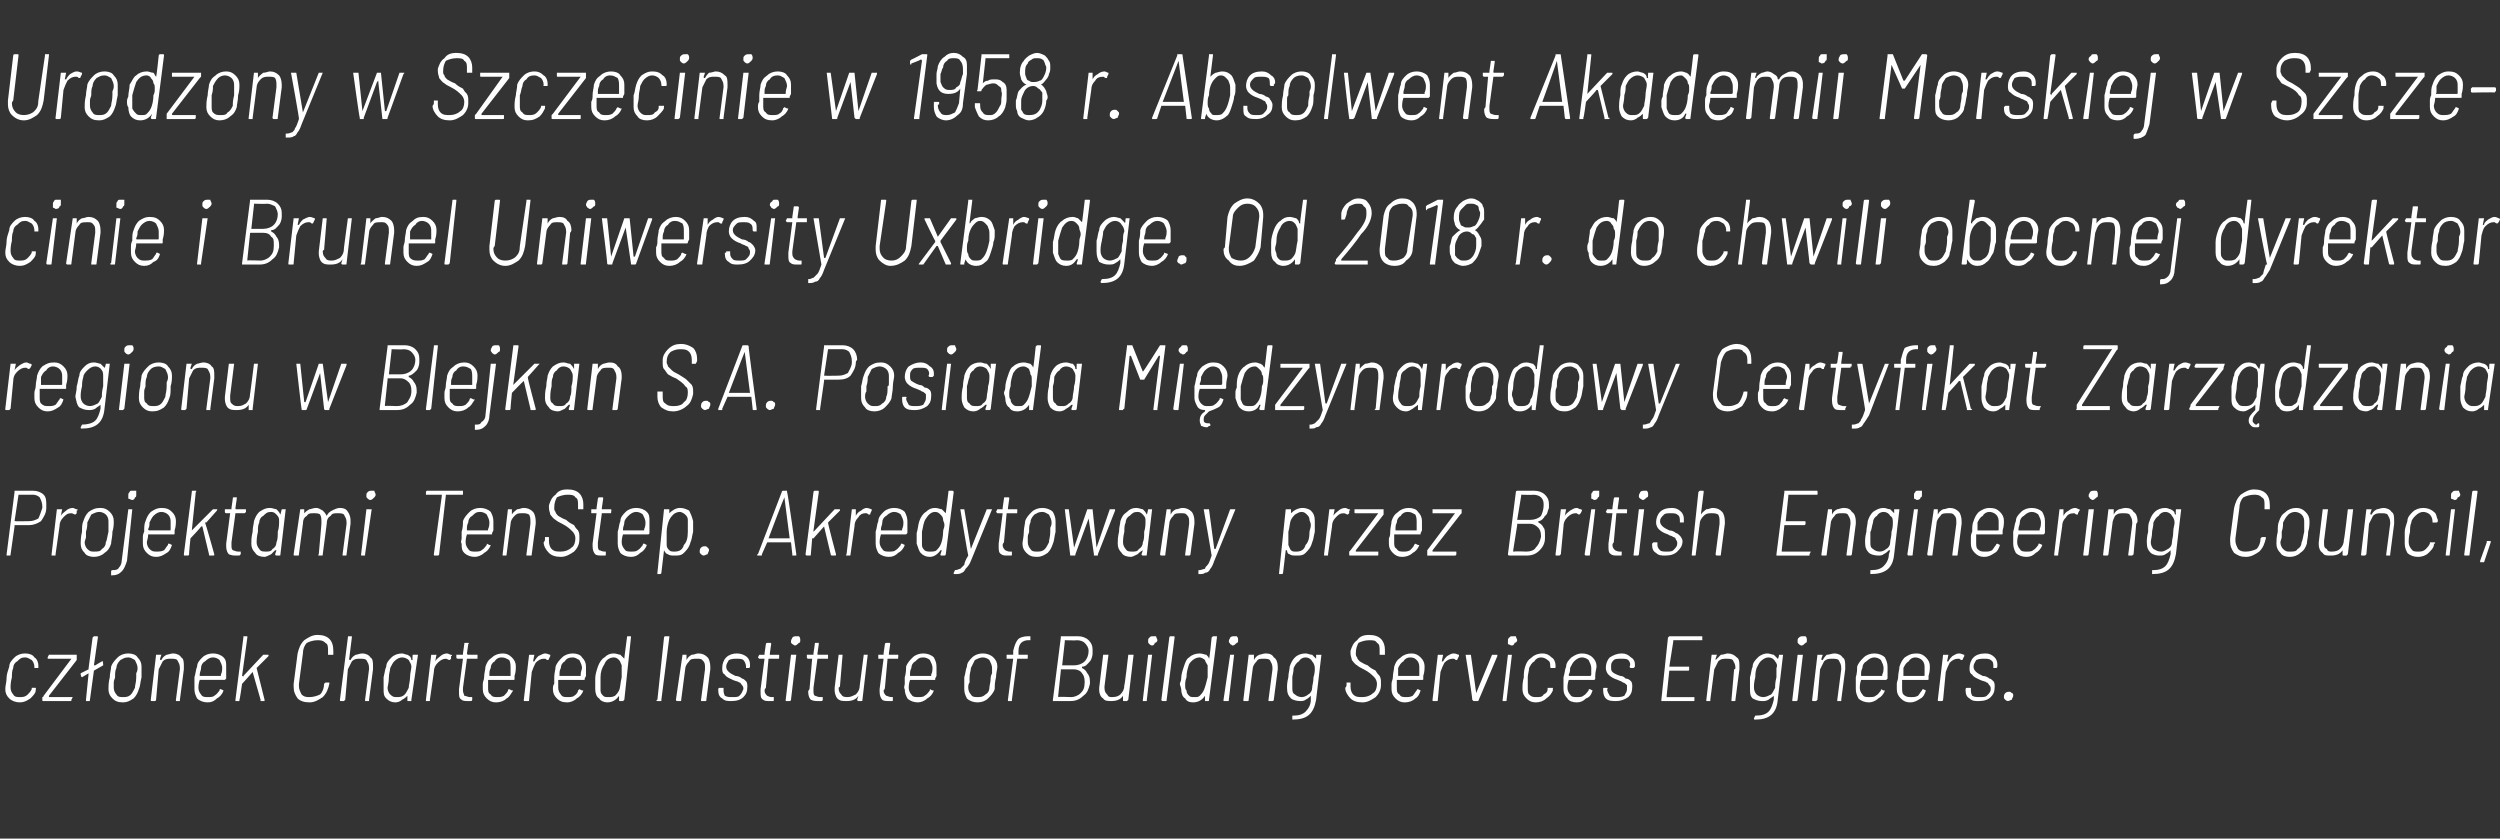
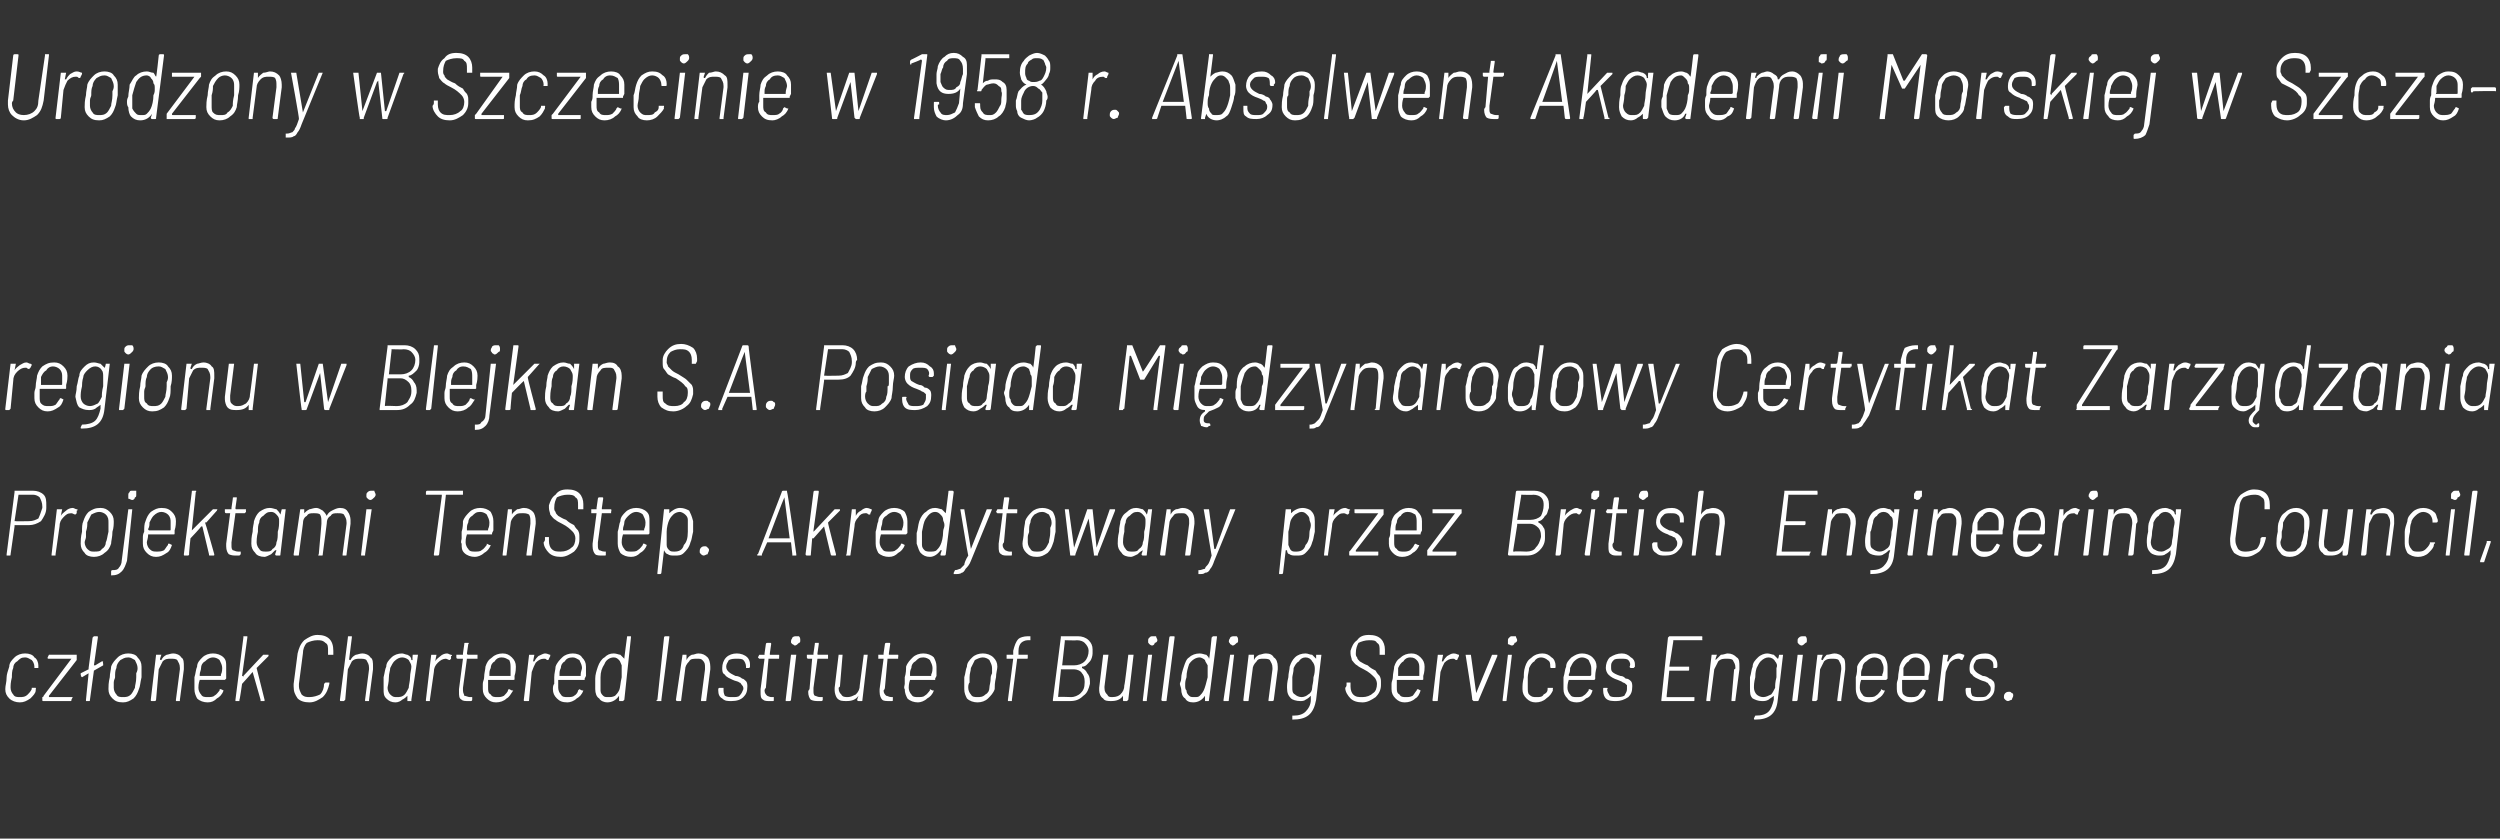
<svg xmlns="http://www.w3.org/2000/svg" version="1.1" width="189px" height="63.4px" viewBox="0 -2 189 63.4" style="top:-2px">
  <rect x="0" y="-2" width="189" height="63.4" fill="#333333" stroke="none" />
  <desc>Urodzony w Szczecinie w 1958 r. Absolwent Akademii Morskiej w Szczecinie i Brunel Uniwersity Uxbridge. Od 2018 r. do ...</desc>
  <defs />
  <g id="Polygon61973">
    <path d="m1.5 51.1c-.3 0-.6-.1-.8-.3c-.2-.2-.3-.4-.3-.7c0-.3.1-.5.1-.9c0-.2.1-.5.2-.8c0-.3.2-.5.4-.7c.2-.2.5-.3.8-.3c.3 0 .6.1.7.3c.2.1.3.4.3.6v.2h-.3v-.1s-.01.01 0 0c0-.2-.1-.4-.2-.5c-.2-.1-.3-.2-.5-.2c-.3 0-.4.1-.6.3c-.2.1-.3.3-.3.5c-.1.2-.1.5-.1.7c-.1.4-.1.6-.1.8c0 .2.1.4.2.5c.1.2.3.2.5.2c.2 0 .4 0 .6-.2c.1-.1.2-.2.3-.4v-.1h.3c.04.04 0 .1 0 .1c0 0 .02.05 0 .1c0 .2-.2.4-.4.6c-.3.2-.5.3-.8.3zm1.8-.1c-.1 0-.1 0-.1-.1v-.2s.1 0 .1-.1l2.1-2.8H3.7c-.1 0-.1 0-.1-.1l.1-.2h2.1s.1 0 0 0v.4l-2.1 2.7v.1h1.8l-.1.2c0 .1 0 .1-.1.1h-2s-.02 0 0 0zm4.5-2.8v.1l-.7.4l-.3 2.2c0 .1 0 .1-.1.1h-.2v-.1l.2-2l-.5.3s0-.01 0 0l-.1-.1c.05.04 0-.1 0-.1c0 0-.02-.02 0 0v-.1l.6-.3v-.1l.3-2.3l.1-.1h.2c.1 0 .1 0 .1.1l-.3 2.1h.1l.5-.3h.1c-.04.04 0 .2 0 .2c0 0 .03-.02 0 0zm1.5 2.9c-.4 0-.6-.1-.8-.3c-.2-.2-.3-.4-.3-.7c0-.2 0-.5.1-.9c0-.3.1-.6.1-.8c.1-.3.3-.5.5-.7c.2-.2.5-.3.8-.3c.3 0 .6.1.7.3c.2.2.3.4.3.7v.8c-.1.4-.1.7-.2.9c-.1.3-.2.5-.4.7c-.3.2-.5.3-.8.3zm0-.4c.2 0 .4 0 .6-.2c.1-.1.2-.3.3-.5c0-.2.1-.4.1-.8v-.3c.1-.2.1-.3.1-.4c0-.2-.1-.4-.2-.6c-.2-.1-.3-.2-.5-.2c-.3 0-.4.1-.6.2c-.2.2-.3.4-.3.6c-.1.2-.1.4-.1.7c0 .1-.1.2-.1.4v.4c0 .2.1.4.2.5c.1.2.3.2.5.2zm3.8-3.3c.2 0 .5.1.6.3c.2.1.2.4.2.7v.2l-.3 2.3v.1h-.3v-.1l.3-2.3v-.1c0-.3-.1-.4-.2-.6c-.1-.1-.3-.1-.5-.1c-.2 0-.4 0-.6.2l-.3.6l-.2 2.3c0 .1-.1.1-.1.1h-.2c-.1 0-.1 0-.1-.1l.4-3.4h.4l-.1.3c0 .1 0 .1.1.1c.1-.2.2-.3.4-.4c.1 0 .3-.1.5-.1zm2.6 3.3c.2 0 .4 0 .5-.1c.2-.1.3-.3.4-.4c0-.1 0-.1.1-.1l.2.1c-.1.3-.3.5-.5.6c-.2.2-.4.3-.7.3c-.3 0-.6-.1-.8-.3c-.1-.2-.2-.4-.2-.7v-.9c.1-.3.1-.6.2-.8c0-.3.2-.5.4-.7c.2-.2.5-.3.8-.3c.3 0 .6.1.8.3c.2.2.2.4.2.7v.9l-.1.1h-1.9c-.1.3-.1.5-.1.6c0 .2.1.4.2.5c.1.2.3.2.5.2zm.4-3c-.2 0-.4.1-.6.3c-.2.1-.3.3-.3.5c0 .2-.1.3-.1.5v.1h1.6v-.1c.1-.2.1-.4.1-.5c0-.2-.1-.4-.2-.6c-.1-.1-.3-.2-.5-.2zm1.7 3.3v-.1l.6-4.7v-.1h.3v.1l-.4 2.9s.1 0 .1.1v-.1l1.5-1.6h.4v.1l-.9.9l.6 2.4s.04.04 0 0v.1h-.3v-.1l-.6-2.1c0 .02-.8.9-.8.9c0 0-.17 1.23-.2 1.2v.1h-.3s.03 0 0 0zm5.6.1c-.4 0-.7-.1-.9-.3c-.2-.3-.3-.5-.3-.9v-.2l.3-2.3c.1-.4.2-.7.5-1c.3-.2.6-.4 1-.4c.4 0 .7.1.9.3c.2.2.3.5.3.9v.3h-.4v-.3c0-.3 0-.5-.2-.6c-.2-.2-.4-.2-.6-.2c-.3 0-.6.1-.8.2c-.2.2-.3.5-.3.8l-.3 2.3v.2c0 .2.1.4.2.6c.2.2.4.2.6.2c.3 0 .6-.1.8-.2c.2-.2.3-.5.3-.8l.1-.1h.3v.1c-.1.4-.2.7-.5 1c-.3.2-.6.4-1 .4zm4-3.7c.2 0 .5.1.6.3c.2.1.2.4.2.7v.2l-.3 2.3v.1h-.3v-.1l.3-2.3v-.1c0-.3-.1-.4-.2-.6c-.1-.1-.3-.1-.5-.1c-.2 0-.4 0-.6.2l-.3.6l-.2 2.3l-.1.1h-.2c-.1 0-.1 0-.1-.1l.6-4.7c0-.1 0-.1.1-.1h.2v.1l-.2 1.6c0 .1 0 .1.1.1c.1-.2.2-.3.4-.4c.1 0 .3-.1.5-.1zm3.8.1h.4l-.5 3.4v.1h-.3v-.4c-.1.1-.2.2-.4.3c-.1.1-.3.2-.5.2c-.3 0-.5-.1-.7-.3c-.2-.2-.2-.4-.2-.7v-.9c.1-.4.1-.6.2-.8c0-.3.2-.5.4-.7c.2-.2.5-.3.8-.3c.1 0 .3.1.4.1c.2.1.3.2.3.4h.1c-.04 0 0-.4 0-.4c0 0 0 .04 0 0zm-.3 2.5c0-.2.1-.5.1-.8c0-.3.1-.6.1-.8c0-.2-.1-.3-.2-.5c-.1-.1-.3-.2-.5-.2c-.2 0-.4.1-.6.3c-.1.1-.2.3-.3.5c0 .2-.1.4-.1.7c0 .4-.1.7-.1.8c0 .2.1.4.2.5c.2.2.3.2.5.2c.2 0 .4 0 .6-.2c.1-.1.2-.3.3-.5zm2.9-2.6c.1 0 .2.1.3.1c.1 0 .1.1 0 .1v.2l-.1.1c-.1 0-.2-.1-.3-.1c-.2 0-.4.1-.6.3c-.2.2-.3.4-.3.7l-.3 2.1v.1h-.3v-.1l.4-3.4h.4l-.1.5c.1-.2.3-.3.4-.4c.1-.1.3-.2.5-.2zm2.3.3v.1h-.8L35 50v.2c0 .2.1.3.1.4c.1 0 .3.1.4.1h.2v.2c0 .1-.1.1-.1.1h-.2c-.2 0-.4 0-.5-.1c-.2-.1-.2-.3-.2-.6v-.2l.3-2.3h-.4c-.1 0-.1-.1-.1-.1v-.2h.5v-.1l.1-.7c0-.1 0-.1.1-.1h.2s.1 0 0 .1l-.1.7c0 .1.1.1.1.1h.7v.2s-.01 0 0 0zm1.5 3c.2 0 .3 0 .5-.1c.1-.1.3-.3.3-.4c0-.1.1-.1.1-.1l.2.1h.1c-.2.3-.3.5-.5.6c-.2.2-.5.3-.8.3c-.3 0-.5-.1-.7-.3c-.2-.2-.3-.4-.3-.7v-.4c0-.2.1-.3.1-.5c0-.3.1-.6.1-.8c.1-.3.2-.5.5-.7c.2-.2.5-.3.8-.3c.3 0 .5.1.7.3c.2.2.3.4.3.7c0 .1 0 .4-.1.7v.2c0 .1 0 .1-.1.1h-1.9v.6c0 .2 0 .4.2.5c.1.2.3.2.5.2zm.3-3c-.2 0-.4.1-.5.3c-.2.1-.3.3-.3.5c-.1.2-.1.3-.1.5v.1h1.6v-.6c0-.2 0-.4-.1-.6c-.2-.1-.3-.2-.6-.2zm3.3-.3c.2 0 .3.1.4.1v.1l-.1.2c0 .1-.1.1-.1.1c-.1 0-.1-.1-.2-.1h-.1c-.2 0-.4.1-.6.3c-.1.2-.2.4-.3.7l-.2 2.1c0 .1 0 .1-.1.1h-.2c-.1 0-.1 0-.1-.1l.4-3.4h.4l-.1.5h.1c.1-.2.2-.3.3-.4c.2-.1.4-.2.5-.2zm1.7 3.3c.2 0 .4 0 .5-.1c.2-.1.3-.3.3-.4l.1-.1l.2.1h.1c-.1.3-.3.5-.5.6c-.2.2-.5.3-.7.3c-.4 0-.6-.1-.8-.3c-.2-.2-.3-.4-.3-.7c0-.1 0-.3.1-.4v-.5c0-.3.1-.6.1-.8c.1-.3.3-.5.5-.7c.2-.2.5-.3.8-.3c.3 0 .6.1.7.3c.2.2.3.4.3.7v.7l-.1.2v.1h-2v.6c0 .2.1.4.2.5c.1.2.3.2.5.2zm.4-3c-.3 0-.5.1-.6.3c-.2.1-.3.3-.3.5c-.1.2-.1.3-.1.5v.1h1.6v-.1c0-.2.1-.4.1-.5c0-.2-.1-.4-.2-.6c-.2-.1-.3-.2-.5-.2zm4.1-1.5c0-.1 0-.1.1-.1h.2v.1l-.5 4.7l-.1.1h-.2c-.1 0-.1 0-.1-.1v-.3c-.2.3-.5.5-.9.5c-.2 0-.5-.1-.6-.3c-.2-.1-.3-.4-.3-.7v-.8c0-.3.1-.6.2-.9c.1-.3.3-.6.5-.7c.2-.2.4-.3.7-.3c.2 0 .4.1.5.1l.3.3v.1v-.1c-.02.04.2-1.6.2-1.6c0 0-.02-.03 0 0zm-.6 4c.1-.2.1-.6.2-1v-.9c-.1-.2-.1-.3-.2-.4c-.1-.1-.2-.2-.4-.2c-.3 0-.6.2-.7.5c-.2.3-.3.6-.3 1v1c0 .2.1.3.2.4c.1.1.2.1.4.1c.2 0 .3 0 .5-.1c.1-.1.2-.2.3-.4zm2.9.8c-.1 0-.1-.1 0-.1l.5-4.7s0-.1.1-.1h.3v.1l-.6 4.7v.1h-.3s.01 0 0 0zm3.1-3.6c.3 0 .5.1.7.3c.1.1.2.4.2.7v.2l-.3 2.3c0 .1 0 .1-.1.1h-.3v-.1l.3-2.3v-.1c0-.3 0-.4-.2-.6c-.1-.1-.2-.1-.4-.1c-.3 0-.5 0-.6.2c-.2.2-.3.4-.3.6l-.3 2.3c0 .1 0 .1-.1.1h-.2s-.1 0-.1-.1l.5-3.4h.3v.4c.1-.2.2-.3.4-.4c.2 0 .3-.1.5-.1zm2.5 3.6c-.3 0-.5 0-.7-.2c-.2-.1-.3-.3-.3-.6v-.1c0-.1.1-.1.1-.1h.3v.1c0 .2 0 .3.1.5c.2.1.3.1.6.1c.2 0 .4 0 .5-.1c.2-.2.2-.3.3-.5c0-.1 0-.2-.1-.3c-.1-.1-.1-.2-.2-.2c-.1-.1-.3-.1-.5-.2c-.2-.1-.5-.2-.6-.4c-.2-.1-.2-.3-.2-.5c0-.3.1-.6.3-.8c.2-.2.5-.3.8-.3c.3 0 .6.1.8.3c.1.1.2.3.2.5v.2s0 .1-.1.1h-.2v-.1c0-.2-.1-.4-.2-.5c-.1-.1-.3-.1-.5-.1c-.2 0-.4 0-.6.1c-.1.2-.2.3-.2.5c0 .2.1.3.2.4c.1.1.3.2.5.3c.2 0 .4.1.5.2c.1 0 .2.1.3.2c.1.1.1.3.1.4c0 .4-.1.6-.3.8c-.2.2-.5.3-.9.3zm3.6-3.3v.1h-.8l-.2 2.2c-.1.1-.1.2-.1.2c0 .2.1.3.2.4c0 0 .2.1.3.1h.2v.2c0 .1 0 .1-.1.1h-.2c-.2 0-.4 0-.5-.1c-.2-.1-.2-.3-.2-.6v-.2l.3-2.3h-.4l-.1-.1l.1-.2h.4v-.1l.1-.7c0-.1.1-.1.1-.1h.2c.1 0 .1 0 .1.1l-.1.7v.1h.7c.02.04 0 .2 0 .2c0 0 .01 0 0 0zm1.2-.9c-.1 0-.1-.1-.2-.1c-.1-.1-.1-.1-.1-.2c0-.2.1-.2.1-.3c.1-.1.2-.1.3-.1h.2c.1.1.1.2.1.3c0 .1 0 .2-.1.2c-.1.1-.2.2-.3.2zm-.6 4.2h-.1v-.1l.4-3.4h.4l-.4 3.4c0 .1-.1.1-.1.1h-.2s-.02 0 0 0zm3.1-3.3v.1h-.8l-.3 2.2v.2c0 .2 0 .3.1.4c.1 0 .2.1.4.1h.2v.2c0 .1-.1.1-.1.1h-.2c-.2 0-.4 0-.6-.1c-.1-.1-.2-.3-.2-.6c0 0 0-.1.1-.2l.2-2.3h-.3c-.1 0-.1-.1-.1-.1v-.2h.5v-.1l.1-.7c0-.1 0-.1.1-.1h.2v.1l-.1.7c0 .1 0 .1.1.1h.7v.2s-.02 0 0 0zm2.7-.2h.3l-.4 3.4c0 .1 0 .1-.1.1h-.2s-.1 0-.1-.1l.1-.3c-.2.3-.5.4-.9.4c-.3 0-.5 0-.7-.2c-.1-.1-.2-.4-.2-.6v-.2l.3-2.5h.3l-.2 2.4l-.1.1c0 .3.1.4.2.5c.1.2.3.2.5.2c.2 0 .4-.1.6-.2c.2-.2.3-.4.3-.7l.3-2.3s-.03.04 0 0zm2.6.2v.1h-.8l-.2 2.2c0 .1-.1.2-.1.2c0 .2.1.3.2.4c.1 0 .2.1.4.1h.1v.2c0 .1 0 .1-.1.1h-.1c-.3 0-.5 0-.6-.1c-.1-.1-.2-.3-.2-.6v-.2l.3-2.3h-.4v-.3h.4v-.1l.1-.7c0-.1.1-.1.1-.1h.2c.1 0 .1 0 .1.1l-.1.7v.1h.7c.03.04 0 .2 0 .2c0 0 .02 0 0 0zm1.5 3c.2 0 .4 0 .5-.1c.2-.1.3-.3.4-.4v-.1l.2.1h.1c-.1.3-.3.5-.5.6c-.2.2-.5.3-.7.3c-.3 0-.6-.1-.8-.3c-.1-.2-.2-.4-.2-.7c-.1-.1 0-.3 0-.4v-.5c.1-.3.1-.6.1-.8c.1-.3.3-.5.5-.7c.2-.2.5-.3.8-.3c.3 0 .6.1.8.3c.1.2.2.4.2.7v.7l-.1.2v.1h-1.9c-.1.3-.1.5-.1.6c0 .2.1.4.2.5c.1.2.3.2.5.2zm.4-3c-.3 0-.4.1-.6.3c-.2.1-.3.3-.3.5c-.1.2-.1.3-.1.5v.1h1.6v-.1c.1-.2.1-.4.1-.5c0-.2-.1-.4-.2-.6c-.1-.1-.3-.2-.5-.2zm4.1 3.4c-.3 0-.6-.1-.8-.3c-.1-.2-.2-.4-.2-.7v-.9c.1-.3.1-.6.2-.8c0-.3.2-.5.4-.7c.2-.2.5-.3.8-.3c.3 0 .6.1.8.3c.2.2.3.4.3.7c0 .2-.1.5-.1.8c-.1.4-.1.7-.1.9c-.1.3-.3.5-.5.7c-.2.2-.5.3-.8.3zm0-.4c.2 0 .4 0 .6-.2c.2-.1.3-.3.3-.5c0-.2.1-.4.1-.8c0 0 0-.1.1-.3v-.4c0-.2-.1-.4-.2-.6c-.1-.1-.3-.2-.5-.2c-.2 0-.4.1-.6.2l-.3.6c0 .2-.1.4-.1.7v.4c-.1.1-.1.3-.1.4c0 .2.1.4.2.5c.1.2.3.2.5.2zm3.8-4.3c-.2 0-.4.1-.5.2c-.1.1-.2.3-.2.6v.3h.7v.2c0 .1 0 .1-.1.1h-.7l-.4 3.1v.1h-.3v-.1l.4-3.1h-.5v-.3h.5v-.3c.1-.4.2-.7.4-.9c.1-.1.4-.2.7-.2h.2v.3h-.2s-.01 0 0 0zm4.1 2v.1c.2.1.3.2.4.4c.1.1.2.3.2.6v.2c-.1.4-.2.7-.5.9c-.3.3-.6.4-1 .4h-1.3v-.1l.6-4.7v-.1h1.3c.3 0 .6.1.8.3c.2.2.3.4.3.7v.3c0 .2-.1.5-.2.6c-.2.2-.3.4-.6.4zm-1.3-2v.1l-.2 1.8h.9c.3 0 .6-.1.8-.3c.2-.2.3-.5.3-.8c0-.2-.1-.4-.3-.6c-.1-.1-.3-.2-.6-.2c.04.03-.9 0-.9 0c0 0 .01.03 0 0zm.5 4.3c.2 0 .5-.1.7-.3c.2-.2.3-.4.3-.8v-.1c0-.3-.1-.5-.2-.6c-.1-.2-.4-.3-.6-.3h-1v.1l-.2 1.9v.1c-.01-.04 1 0 1 0c0 0-.05-.04 0 0zm4.3-3.2h.4l-.4 3.4l-.1.1h-.2c-.1 0-.1 0-.1-.1v-.3c-.2.3-.5.4-.9.4c-.2 0-.5 0-.6-.2c-.2-.1-.3-.4-.3-.6v-.2l.3-2.5h.4l-.3 2.4v.1c0 .3.1.4.2.5c.1.2.2.2.4.2c.3 0 .5-.1.6-.2c.2-.2.3-.4.3-.7c.03.04.3-2.3.3-2.3c0 0 .01.04 0 0zm1.8-.7c-.1 0-.2-.1-.2-.1c-.1-.1-.1-.1-.1-.2c0-.2 0-.2.1-.3c.1-.1.1-.1.3-.1h.2c0 .1.1.2.1.3c0 .1-.1.2-.2.2c0 .1-.1.2-.2.2zm-.7 4.2v-.1l.4-3.4h.3l-.4 3.4v.1h-.3s.03 0 0 0zm1.5 0s-.1 0-.1-.1l.6-4.7c0-.1.1-.1.1-.1h.2c.1 0 .1 0 .1.1l-.6 4.7c0 .1 0 .1-.1.1h-.2zm3.7-4.8l.1-.1h.3v.1l-.6 4.7c0 .1 0 .1-.1.1h-.2v-.4c-.2.3-.5.5-.9.5c-.3 0-.5-.1-.6-.3c-.2-.1-.3-.4-.3-.7c0-.1-.1-.3-.1-.4c0-.1.1-.2.1-.4c0-.3.1-.6.2-.9c.1-.3.2-.6.4-.7c.2-.2.5-.3.8-.3c.2 0 .4.1.5.1c.1.1.2.2.2.3v.1v-.1c.05.04.2-1.6.2-1.6c0 0 .05-.03 0 0zm-.6 4c.1-.2.2-.6.3-1v-.9c-.1-.2-.2-.3-.2-.4c-.1-.1-.3-.2-.4-.2c-.3 0-.6.2-.8.5c-.1.3-.2.6-.2 1c-.1.3-.1.4-.1.6c0 .2 0 .3.1.4c0 .2.1.3.2.4c.1.1.2.1.4.1c.2 0 .3 0 .4-.1c.1-.1.2-.2.3-.4zm2.2-3.4c-.1 0-.1-.1-.2-.1c0-.1-.1-.1-.1-.2c0-.2.1-.2.1-.3c.1-.1.2-.1.3-.1h.2c.1.1.1.2.1.3c0 .1 0 .2-.1.2c-.1.1-.2.2-.3.2zm-.6 4.2h-.1v-.1l.5-3.4h.3l-.4 3.4c0 .1 0 .1-.1.1h-.2s-.01 0 0 0zm3.1-3.6c.3 0 .5.1.6.3c.2.1.3.4.3.7v.2l-.3 2.3c0 .1-.1.1-.1.1h-.3v-.1l.3-2.3v-.1c0-.3-.1-.4-.2-.6c-.1-.1-.3-.1-.5-.1c-.2 0-.4 0-.5.2c-.2.2-.3.4-.3.6l-.3 2.3c0 .1 0 .1-.1.1h-.2c-.1 0-.1 0-.1-.1l.4-3.4h.4v.4c.1-.2.2-.3.4-.4c.1 0 .3-.1.5-.1zm3.8.1h.4l-.4 3.4c-.2 1.1-.7 1.5-1.8 1.5v-.3h.1c.4 0 .7-.1.9-.3c.2-.2.4-.5.4-.9v-.3c-.1.1-.2.2-.4.3c-.1.1-.3.1-.4.1c-.3 0-.6-.1-.7-.2c-.2-.2-.3-.4-.3-.8c0-.2 0-.4.1-.8c0-.3.1-.6.1-.8c.1-.3.2-.5.4-.7c.2-.2.5-.3.8-.3c.2 0 .3.1.5.1l.3.3v.1v-.4s.02.04 0 0zm-.3 2.5c0-.2.1-.4.1-.8c.1-.3.1-.5.1-.7c0-.2-.1-.4-.2-.5c-.1-.2-.3-.3-.5-.3c-.2 0-.4.1-.5.3c-.2.1-.3.3-.4.5c0 .3-.1.6-.1.7v.8c0 .2 0 .4.2.5c.1.1.3.2.5.2c.2 0 .4-.1.5-.2c.2-.1.3-.3.3-.5zm3.8 1.1c-.4 0-.7-.1-.9-.3c-.2-.2-.4-.5-.4-.8c0 0 .1-.1.1-.2v-.2h.3v.3c0 .3.1.5.2.6c.2.2.4.2.7.2c.3 0 .6-.1.8-.3c.2-.1.3-.4.3-.7c0-.2-.1-.4-.2-.5c-.2-.2-.4-.4-.8-.6c-.2-.1-.4-.2-.5-.3c-.2-.1-.3-.3-.4-.4c0-.1-.1-.3-.1-.5v-.2c.1-.3.2-.6.5-.8c.2-.3.5-.4.9-.4c.4 0 .7.1.9.3c.2.2.3.5.3.8v.4h-.4v-.3c0-.3 0-.5-.2-.6c-.1-.2-.3-.2-.6-.2c-.3 0-.6.1-.8.2c-.1.2-.2.4-.2.8c0 .1 0 .2.1.3c0 .1.1.2.2.3c.2.1.3.2.6.3c.2.2.4.3.6.4c.1.2.2.3.3.4c.1.2.1.3.1.5v.2c0 .4-.2.7-.4.9c-.3.2-.6.4-1 .4zm3.3-.4c.2 0 .3 0 .5-.1c.1-.1.2-.3.3-.4c0-.1.1-.1.1-.1l.2.1h.1h-.1c-.1.3-.2.5-.4.6c-.2.2-.5.3-.8.3c-.3 0-.5-.1-.7-.3c-.2-.2-.3-.4-.3-.7v-.4c0-.2.1-.3.1-.5c0-.3.1-.6.1-.8c.1-.3.2-.5.5-.7c.2-.2.5-.3.8-.3c.3 0 .5.1.7.3c.2.2.3.4.3.7c0 .1 0 .4-.1.7v.2c0 .1 0 .1-.1.1h-1.9v.6c0 .2 0 .4.2.5c.1.2.3.2.5.2zm.3-3c-.2 0-.4.1-.5.3c-.2.1-.3.3-.4.5v.6h1.6v-.6c0-.2 0-.4-.2-.6c-.1-.1-.2-.2-.5-.2zm3.3-.3c.2 0 .3.1.4.1v.1l-.1.2c0 .1-.1.1-.1.1c-.1 0-.1-.1-.2-.1h-.1c-.2 0-.4.1-.6.3c-.1.2-.2.4-.3.7l-.2 2.1c0 .1 0 .1-.1.1h-.2c-.1 0-.1 0-.1-.1l.4-3.4h.4l-.1.5h.1c.1-.2.2-.3.3-.4c.2-.1.3-.2.5-.2zm1.5 3.6l-.1-.1c.05.04-.5-3.4-.5-3.4c0 0-.02.03 0 0h.4l.4 2.9l1.2-2.9h.4v.1l-1.4 3.3c0 .1-.1.1-.1.1h-.3s.02 0 0 0zm2.9-4.2c-.1 0-.2-.1-.3-.1v-.2c0-.2 0-.2.1-.3c.1-.1.1-.1.2-.1h.3c0 .1.1.2.1.3c0 .1-.1.2-.2.2c0 .1-.1.2-.2.2zm-.7 4.2v-.1l.4-3.4h.3l-.4 3.4c0 .1 0 .1-.1.1h-.2s.02 0 0 0zm2.5.1c-.3 0-.5-.1-.7-.3c-.2-.2-.3-.4-.3-.7c0-.3 0-.5.1-.9c0-.2 0-.5.1-.8c.1-.3.2-.5.5-.7c.2-.2.5-.3.8-.3c.3 0 .5.1.7.3c.2.1.3.4.3.6v.1c0 .1 0 .1-.1.1h-.3c.05-.03 0-.1 0-.1c0 0 .05.01 0 0c0-.2 0-.4-.2-.5c-.1-.1-.3-.2-.5-.2c-.2 0-.4.1-.5.3c-.2.1-.3.3-.4.5c0 .2-.1.5-.1.7v.8c0 .2 0 .4.1.5c.2.2.3.2.6.2c.2 0 .4 0 .5-.2c.2-.1.3-.2.3-.4v-.1h.4v.1s-.03.05 0 .1c-.1.2-.2.4-.5.6c-.2.2-.5.3-.8.3zm3.1-.4c.2 0 .4 0 .5-.1c.2-.1.3-.3.4-.4c0-.1 0-.1.1-.1l.2.1c-.1.3-.2.5-.5.6c-.2.2-.4.3-.7.3c-.3 0-.6-.1-.7-.3c-.2-.2-.3-.4-.3-.7v-.9c.1-.3.1-.6.2-.8c0-.3.2-.5.4-.7c.3-.2.5-.3.8-.3c.3 0 .6.1.8.3c.2.2.3.4.3.7c0 .1-.1.4-.1.7v.2c0 .1-.1.1-.1.1h-1.9c-.1.3-.1.5-.1.6c0 .2.1.4.2.5c.1.2.3.2.5.2zm.4-3c-.2 0-.4.1-.6.3c-.1.1-.2.3-.3.5c0 .2 0 .3-.1.5c0 .1 0 .1.1.1h1.5s.1 0 .1-.1v-.5c0-.2-.1-.4-.2-.6c-.1-.1-.3-.2-.5-.2zm2.6 3.3c-.3 0-.6 0-.8-.2c-.1-.1-.2-.3-.2-.6v-.1c0-.1 0-.1.1-.1h.2s.1.1 0 .1c0 .2.1.3.2.5c.1.1.3.1.5.1c.2 0 .4 0 .6-.1c.1-.2.2-.3.2-.5v-.3c-.1-.1-.2-.2-.3-.2c-.1-.1-.2-.1-.4-.2c-.3-.1-.5-.2-.7-.4c-.1-.1-.2-.3-.2-.5c0-.3.1-.6.3-.8c.3-.2.6-.3.9-.3c.3 0 .5.1.7.3c.2.1.3.3.3.5v.2l-.1.1h-.2c-.1 0-.1-.1-.1-.1c.1-.2 0-.4-.1-.5c-.1-.1-.3-.1-.5-.1c-.3 0-.5 0-.6.1c-.2.2-.2.3-.2.5c0 .2 0 .3.1.4c.1.1.3.2.6.3c.2 0 .3.1.4.2c.2 0 .3.1.4.2c.1.1.1.3.1.4c0 .4-.1.6-.3.8c-.3.2-.6.3-.9.3zm6.5-4.6h-2.2v.1l-.3 1.9h1.5v.2c0 .1 0 .1-.1.1h-1.4l-.2 1.9v.1h2.1v.2c0 .1 0 .1-.1.1h-2.4v-.1l.5-4.7l.1-.1h2.4c.1 0 .1 0 .1.1c-.02-.03 0 .2 0 .2c0 0-.04-.04 0 0zm1.9 1c.3 0 .5.1.7.3c.2.1.2.4.2.7v.2l-.3 2.3c0 .1 0 .1-.1.1h-.2v-.1l.2-2.3c.1 0 .1-.1.1-.1c0-.3-.1-.4-.2-.6c-.1-.1-.3-.1-.5-.1c-.2 0-.4 0-.6.2l-.3.6l-.3 2.3v.1h-.3v-.1l.4-3.4h.4l-.1.3v.1l.4-.4c.2 0 .4-.1.5-.1zm3.9.1h.3l-.4 3.4c-.1 1.1-.7 1.5-1.7 1.5c-.1 0-.1 0-.1-.1l.1-.2c.5 0 .8-.1 1-.3c.2-.2.3-.5.4-.9v-.3c-.1.1-.3.2-.4.3c-.2.1-.3.1-.5.1c-.3 0-.5-.1-.7-.2c-.2-.2-.2-.4-.2-.8v-.8c.1-.3.1-.6.2-.8c0-.3.2-.5.4-.7c.2-.2.5-.3.7-.3c.2 0 .4.1.5.1l.3.3v.1v-.1c.05.04.1-.3.1-.3c0 0-.02.04 0 0zm-.3 2.5c0-.2 0-.4.1-.8v-.7c.1-.2 0-.4-.1-.5c-.1-.2-.3-.3-.5-.3c-.2 0-.4.1-.6.3c-.1.1-.2.3-.3.5c-.1.3-.1.6-.1.7c-.1.4-.1.6-.1.8c0 .2.1.4.2.5c.1.1.3.2.5.2c.2 0 .4-.1.6-.2c.1-.1.2-.3.3-.5zm2-3.2c-.1 0-.2-.1-.2-.1c-.1-.1-.1-.1-.1-.2c0-.2 0-.2.1-.3c.1-.1.2-.1.3-.1h.2c.1.1.1.2.1.3c0 .1 0 .2-.1.2c-.1.1-.2.2-.3.2zm-.6 4.2h-.1v-.1l.4-3.4h.4l-.4 3.4c0 .1-.1.1-.1.1h-.2s-.04 0 0 0zm3.1-3.6c.2 0 .5.1.6.3c.2.1.2.4.2.7v.2l-.3 2.3v.1h-.3v-.1l.3-2.3v-.1c0-.3-.1-.4-.2-.6c-.1-.1-.3-.1-.5-.1c-.2 0-.4 0-.6.2l-.3.6l-.2 2.3l-.1.1h-.2c-.1 0-.1 0-.1-.1l.4-3.4h.4l-.1.3c0 .1 0 .1.1.1c.1-.2.2-.3.3-.4c.2 0 .4-.1.6-.1zm2.6 3.3c.2 0 .4 0 .5-.1c.2-.1.3-.3.4-.4v-.1l.2.1h.1c-.1.3-.3.5-.5.6c-.2.2-.5.3-.7.3c-.3 0-.6-.1-.8-.3c-.1-.2-.2-.4-.2-.7v-.9c.1-.3.1-.6.1-.8c.1-.3.3-.5.5-.7c.2-.2.5-.3.8-.3c.3 0 .6.1.8.3c.1.2.2.4.2.7v.9l-.1.1h-1.9c-.1.3-.1.5-.1.6c0 .2.1.4.2.5c.1.2.3.2.5.2zm.4-3c-.2 0-.4.1-.6.3c-.2.1-.3.3-.3.5c-.1.2-.1.3-.1.5v.1h1.6v-.1c.1-.2.1-.4.1-.5c0-.2-.1-.4-.2-.6c-.1-.1-.3-.2-.5-.2zm2.8 3c.2 0 .3 0 .5-.1c.1-.1.2-.3.3-.4c0-.1.1-.1.1-.1l.2.1c-.1.3-.2.5-.4.6c-.3.2-.5.3-.8.3c-.3 0-.5-.1-.7-.3c-.2-.2-.3-.4-.3-.7v-.4c0-.2.1-.3.1-.5c0-.3.1-.6.1-.8c.1-.3.2-.5.4-.7c.3-.2.5-.3.9-.3c.3 0 .5.1.7.3c.2.2.3.4.3.7c0 .1 0 .4-.1.7v.2c0 .1 0 .1-.1.1h-1.9v.6c0 .2 0 .4.1.5c.2.2.4.2.6.2zm.3-3c-.2 0-.4.1-.5.3c-.2.1-.3.3-.4.5v.6h1.5c.1 0 .1 0 .1-.1v-.5c0-.2 0-.4-.2-.6c-.1-.1-.3-.2-.5-.2zm3.3-.3c.2 0 .3.1.4.1v.1l-.1.2c0 .1-.1.1-.1.1c-.1 0-.1-.1-.2-.1h-.1c-.2 0-.4.1-.6.3c-.1.2-.2.4-.3.7l-.2 2.1c0 .1-.1.1-.1.1h-.2c-.1 0-.1 0-.1-.1l.4-3.4h.4l-.1.5h.1c.1-.2.2-.3.3-.4c.2-.1.3-.2.5-.2zm1.5 3.6c-.3 0-.5 0-.7-.2c-.2-.1-.3-.3-.3-.6v-.1c0-.1.1-.1.1-.1h.3v.1c0 .2 0 .3.1.5c.2.1.3.1.6.1c.2 0 .4 0 .5-.1c.2-.2.3-.3.3-.5c0-.1 0-.2-.1-.3c-.1-.1-.1-.2-.2-.2c-.1-.1-.3-.1-.5-.2c-.2-.1-.5-.2-.6-.4c-.2-.1-.2-.3-.2-.5c0-.3.1-.6.3-.8c.2-.2.5-.3.9-.3c.3 0 .5.1.7.3c.1.1.2.3.2.5v.2s0 .1-.1.1h-.2v-.1c0-.2 0-.4-.2-.5c-.1-.1-.3-.1-.5-.1c-.2 0-.4 0-.6.1c-.1.2-.2.3-.2.5c0 .2.1.3.2.4c.1.1.3.2.5.3c.2 0 .4.1.5.2c.1 0 .2.1.3.2c.1.1.1.3.1.4c0 .4-.1.6-.3.8c-.2.2-.5.3-.9.3zm2.2 0c-.1 0-.2-.1-.2-.1c-.1-.1-.1-.1-.1-.2c0-.1 0-.2.1-.3c.1-.1.2-.1.3-.1c.1 0 .1 0 .2.1c.1 0 .1.1.1.2c0 .1-.1.2-.1.3c-.1 0-.2.1-.3.1z" stroke="none" fill="#fff" />
  </g>
  <g id="Polygon61972">
    <path d="m2.5 35.1c.3 0 .6.1.8.3c.2.2.2.5.2.8v.2c0 .4-.2.7-.4 1c-.3.2-.6.3-.9.3H1.1v.1l-.3 2.1c0 .1 0 .1-.1.1h-.2v-.1l.6-4.7v-.1h1.4s.03-.01 0 0zm-.3 2.3c.3 0 .5-.1.7-.2c.1-.2.2-.5.3-.8v-.1c0-.3-.1-.5-.2-.7c-.1-.1-.3-.2-.5-.2H1.4l-.3 2h.1c-.04.02 1 0 1 0c0 0 .01.02 0 0zm3.3-1c.1 0 .2.1.3.1c.1 0 .1.1 0 .1v.2l-.1.1c-.1 0-.2-.1-.3-.1c-.3 0-.4.1-.6.3c-.2.2-.3.4-.3.7l-.3 2.1v.1h-.3v-.1l.4-3.4h.4l-.1.5c.1-.2.3-.3.4-.4c.1-.1.3-.2.5-.2zm1.6 3.7c-.3 0-.6-.1-.7-.3c-.2-.2-.3-.4-.3-.7c0-.2 0-.5.1-.9c0-.3 0-.6.1-.8c.1-.3.2-.5.4-.7c.3-.2.5-.3.9-.3c.3 0 .5.1.7.3c.2.2.3.4.3.7c0 .2 0 .5-.1.8c0 .4-.1.7-.1.9c-.1.3-.2.5-.5.7c-.2.2-.5.3-.8.3zm0-.4c.3 0 .5 0 .6-.2c.2-.1.3-.3.3-.5c.1-.2.1-.4.2-.8v-.7c0-.2 0-.4-.2-.6c-.1-.1-.3-.2-.5-.2c-.2 0-.4.1-.6.2l-.3.6c0 .2 0 .4-.1.7v.4c0 .1-.1.3-.1.4c0 .2.1.4.2.5c.2.2.3.2.5.2zm2.9-3.9c-.1 0-.2-.1-.3-.1v-.2c0-.2 0-.2.1-.3c0-.1.1-.1.2-.1h.3v.3c0 .1 0 .2-.1.2c0 .1-.1.2-.2.2zm-1.6 5.7v-.3s0-.1.1-.1c.2 0 .4 0 .5-.2c.1-.1.2-.3.2-.5l.5-3.9h.3l-.4 3.9c-.1.3-.2.6-.4.8c-.2.2-.4.3-.8.3zm3.5-1.8c.1 0 .3 0 .5-.1c.1-.1.2-.3.3-.4c0-.1 0-.1.1-.1l.2.1c-.1.3-.2.5-.4.6c-.3.2-.5.3-.8.3c-.3 0-.5-.1-.7-.3c-.2-.2-.3-.4-.3-.7v-.4c0-.2 0-.3.1-.5c0-.3 0-.6.1-.8c.1-.3.2-.5.4-.7c.3-.2.5-.3.8-.3c.4 0 .6.1.8.3c.2.2.3.4.3.7c0 .1 0 .4-.1.7v.2c0 .1 0 .1-.1.1h-1.9c0 .3-.1.5-.1.6c0 .2.1.4.2.5c.2.2.3.2.6.2zm.3-3c-.2 0-.4.1-.6.3c-.1.1-.2.3-.3.5c0 .2 0 .3-.1.5c0 .1.1.1.1.1h1.5c.1 0 .1 0 .1-.1v-.5c0-.2 0-.4-.2-.6c-.1-.1-.3-.2-.5-.2zM14 40c-.1 0-.1 0-.1-.1l.6-4.7c0-.1 0-.1.1-.1h.2s.1 0 0 .1l-.3 2.9v.1v-.1l1.6-1.6h.3c.1 0 0 0 0 .1l-.8.9h-.1c.04.04.7 2.4.7 2.4c0 0-.02.04 0 0c0 .1 0 .1-.1.1h-.2c-.1 0-.1 0-.1-.1l-.5-2.1h-.1c.04.02-.8.9-.8.9c0 0-.13 1.23-.1 1.2c0 .1-.1.1-.1.1h-.2s-.04 0 0 0zm4.6-3.3l-.1.1h-.7l-.3 2.2v.2c0 .2 0 .3.1.4c.1 0 .2.1.4.1h.2v.2l-.1.1h-.2c-.2 0-.4 0-.6-.1c-.1-.1-.2-.3-.2-.6v-.2l.3-2.3h-.3c-.1 0-.1-.1-.1-.1v-.2h.5v-.1l.1-.7c0-.1 0-.1.1-.1h.2v.1l-.1.7c0 .1 0 .1.1.1h.7c-.02.04 0 .2 0 .2c0 0-.03 0 0 0zm2.7-.2h.3l-.4 3.4c0 .1 0 .1-.1.1h-.2s-.1 0-.1-.1l.1-.3h-.1l-.3.3c-.2.1-.4.2-.5.2c-.3 0-.6-.1-.7-.3c-.2-.2-.3-.4-.3-.7c0-.2 0-.5.1-.9c0-.4.1-.6.1-.8c.1-.3.2-.5.4-.7c.3-.2.5-.3.8-.3c.2 0 .4.1.5.1c.1.1.2.2.3.4l.1-.4s-.05.04 0 0zm-.4 2.5c.1-.2.1-.5.1-.8c.1-.3.1-.6.1-.8c0-.2 0-.3-.2-.5c-.1-.1-.2-.2-.4-.2c-.3 0-.4.1-.6.3c-.2.1-.3.3-.3.5c-.1.2-.1.4-.1.7c-.1.4-.1.7-.1.8c0 .2.1.4.2.5c.1.2.3.2.5.2c.2 0 .4 0 .5-.2c.2-.1.3-.3.3-.5zm4.8-2.6c.3 0 .5.1.6.3c.1.1.2.4.2.6v.3l-.3 2.3c0 .1 0 .1-.1.1h-.2v-.1l.3-2.3v-.1c0-.3-.1-.4-.2-.6c-.1-.1-.3-.1-.5-.1c-.2 0-.4 0-.5.2c-.2.1-.3.3-.3.6l-.3 2.3c0 .1 0 .1-.1.1h-.2s-.1 0 0-.1l.2-2.3v-.1c0-.3 0-.4-.1-.6c-.1-.1-.3-.1-.5-.1c-.2 0-.4 0-.5.2c-.2.1-.3.3-.3.6l-.3 2.3c0 .1 0 .1-.1.1h-.2c-.1 0-.1 0-.1-.1l.5-3.4h.3v.4v-.1c.1-.1.2-.2.4-.3c.1 0 .3-.1.5-.1c.2 0 .3.1.5.2c.1.1.2.2.3.4c.1-.2.2-.3.4-.4c.2-.1.4-.2.6-.2zm2.3-.6c-.1 0-.2-.1-.2-.1c-.1-.1-.1-.1-.1-.2c0-.2 0-.2.1-.3c.1-.1.2-.1.3-.1h.2c0 .1.1.2.1.3c0 .1-.1.2-.1.2c-.1.1-.2.2-.3.2zm-.7 4.2v-.1l.4-3.4h.4l-.5 3.4v.1h-.3s.05 0 0 0zm7.6-4.9h.1v.3h-1.2c-.1 0-.1 0-.1.1l-.5 4.4c0 .1-.1.1-.1.1h-.2c-.1 0-.1 0-.1-.1l.6-4.4v-.1h-1.2v-.2c0-.1.1-.1.1-.1h2.6s.02 0 0 0zm1 4.6c.2 0 .4 0 .5-.1c.2-.1.3-.3.4-.4v-.1l.2.1h.1c-.1.3-.3.5-.5.6c-.2.2-.5.3-.7.3c-.3 0-.6-.1-.8-.3c-.2-.2-.2-.4-.2-.7c-.1-.1 0-.3 0-.4v-.5c.1-.3.1-.6.1-.8c.1-.3.3-.5.5-.7c.2-.2.5-.3.8-.3c.3 0 .6.1.8.3c.1.2.2.4.2.7v.7l-.1.2v.1h-1.9c-.1.3-.1.5-.1.6c0 .2.1.4.2.5c.1.2.3.2.5.2zm.4-3c-.3 0-.4.1-.6.3c-.2.1-.3.3-.3.5c-.1.2-.1.3-.1.5v.1h1.6v-.1c.1-.2.1-.4.1-.5c0-.2-.1-.4-.2-.6c-.1-.1-.3-.2-.5-.2zm3.3-.3c.3 0 .5.1.7.3c.1.1.2.4.2.7v.2l-.3 2.3c0 .1 0 .1-.1.1h-.3v-.1l.3-2.3v-.1c0-.3 0-.4-.1-.6c-.2-.1-.3-.1-.5-.1c-.3 0-.4 0-.6.2c-.2.2-.3.4-.3.6l-.3 2.3c0 .1 0 .1-.1.1h-.2v-.1l.4-3.4h.3v.4c.1-.2.3-.3.4-.4c.2 0 .3-.1.5-.1zm2.8 3.7c-.4 0-.7-.1-.9-.3c-.2-.2-.4-.5-.4-.8c0 0 .1-.1.1-.2v-.2h.3v.3c0 .3.1.5.2.6c.2.2.4.2.7.2c.3 0 .6-.1.8-.3c.2-.1.3-.4.3-.7c0-.2-.1-.4-.2-.5c-.2-.2-.4-.4-.8-.6c-.2-.1-.4-.2-.5-.3c-.2-.1-.3-.3-.4-.4c0-.1-.1-.3-.1-.5v-.2c.1-.3.2-.6.5-.8c.2-.3.5-.4.9-.4c.4 0 .7.1.9.3c.2.2.3.5.3.8v.4h-.4v-.3c0-.3 0-.5-.2-.6c-.1-.2-.4-.2-.6-.2c-.3 0-.6.1-.8.2c-.1.2-.2.4-.2.8c0 .1 0 .2.1.3c0 .1.1.2.2.3c.2.1.3.2.6.3c.2.2.4.3.6.4c.1.2.2.3.3.4c.1.2.1.3.1.5v.2c0 .4-.2.7-.4.9c-.3.2-.6.4-1 .4zm3.8-3.4v.1h-.7l-.3 2.2v.2c0 .2 0 .3.1.4c.1 0 .2.1.4.1h.1s.1 0 0 0v.2c0 .1 0 .1-.1.1h-.1c-.3 0-.5 0-.6-.1c-.1-.1-.2-.3-.2-.6v-.2l.3-2.3h-.4v-.3h.4v-.1l.1-.7c0-.1.1-.1.1-.1h.2c.1 0 .1 0 .1.1l-.1.7v.1h.7s.1 0 0 0c.05.04 0 .2 0 .2c0 0 .03 0 0 0zm1.5 3c.2 0 .4 0 .5-.1c.2-.1.3-.3.4-.4c0-.1 0-.1.1-.1l.2.1c-.1.3-.3.5-.5.6c-.2.2-.4.3-.7.3c-.3 0-.6-.1-.8-.3c-.1-.2-.2-.4-.2-.7v-.9c.1-.3.1-.6.2-.8c0-.3.2-.5.4-.7c.2-.2.5-.3.8-.3c.3 0 .6.1.8.3c.2.2.2.4.2.7v.9c0 .1-.1.1-.1.1h-1.9c-.1.3-.1.5-.1.6c0 .2.1.4.2.5c.1.2.3.2.5.2zm.4-3c-.2 0-.4.1-.6.3c-.1.1-.3.3-.3.5c0 .2-.1.3-.1.5v.1h1.6v-.1c.1-.2.1-.4.1-.5c0-.2-.1-.4-.2-.6c-.1-.1-.3-.2-.5-.2zm4.3.7v.8c-.1.4-.1.6-.2.8c-.1.4-.3.6-.5.8c-.2.2-.4.2-.7.2c-.2 0-.4 0-.5-.1c-.1 0-.2-.1-.3-.3l-.2 1.7s0 .1-.1.1h-.2v-.1l.5-4.8h.4v.4v-.1c.2-.2.5-.4.8-.4c.3 0 .5.1.7.2c.1.2.2.4.3.8zm-.7 1.8c.2-.2.3-.5.3-1v-.9c0-.2-.1-.3-.2-.4c-.1-.1-.3-.2-.4-.2c-.2 0-.4.1-.5.2c-.1.1-.2.2-.3.4c-.1.2-.2.6-.2.9v1c0 .2.1.3.2.4c.1.1.2.1.4.1c.3 0 .6-.1.7-.5zm1.5.8c-.1 0-.2-.1-.2-.1c-.1-.1-.1-.1-.1-.2c0-.1 0-.2.1-.3c.1-.1.2-.1.3-.1c.1 0 .1 0 .2.1s.1.1.1.2c0 .1-.1.2-.1.3c-.1 0-.2.1-.3.1zm6.7 0v-.1l-.1-.9H58l-.4.9v.1h-.3c-.1 0-.1-.1 0-.1l1.8-4.7c0-.1.1-.1.1-.1h.3v.1c.05-.04.7 4.7.7 4.7c0 0 .04.04 0 0v.1h-.3s.05 0 0 0zm-1.8-1.3h1.6l-.4-3.1c-.05.05-1.2 3.1-1.2 3.1c0 0 .01-.04 0 0zM61 40s-.1 0-.1-.1l.6-4.7c0-.1.1-.1.1-.1h.2c.1 0 .1 0 .1.1l-.4 2.9v.1l.1-.1l1.5-1.6h.4v.1l-.9.9c-.03.04.6 2.4.6 2.4c0 0 .01.04 0 0c0 .1 0 .1-.1.1h-.2s-.1 0-.1-.1l-.5-2.1l-.8.9h-.1l-.1 1.2c0 .1 0 .1-.1.1h-.2zm4.5-3.6c.2 0 .3.1.4.1v.1l-.1.2c0 .1 0 .1-.1.1s-.1-.1-.2-.1h-.1c-.2 0-.4.1-.5.3c-.2.2-.3.4-.3.7l-.3 2.1c0 .1 0 .1-.1.1h-.2s-.1 0 0-.1l.4-3.4h.3v.5c.1-.2.2-.3.4-.4c.1-.1.3-.2.4-.2zm1.7 3.3c.2 0 .4 0 .5-.1c.2-.1.3-.3.4-.4c0-.1 0-.1.1-.1l.2.1c-.1.3-.3.5-.5.6c-.2.2-.4.3-.7.3c-.3 0-.6-.1-.8-.3c-.1-.2-.2-.4-.2-.7v-.9c.1-.3.1-.6.2-.8c0-.3.2-.5.4-.7c.2-.2.5-.3.8-.3c.3 0 .6.1.8.3c.1.2.2.4.2.7v.9l-.1.1h-1.9c-.1.3-.1.5-.1.6c0 .2.1.4.2.5c.1.2.3.2.5.2zm.4-3c-.2 0-.4.1-.6.3c-.2.1-.3.3-.3.5c0 .2-.1.3-.1.5v.1h1.6v-.1c.1-.2.1-.4.1-.5c0-.2-.1-.4-.2-.6c-.1-.1-.3-.2-.5-.2zm4.1-1.5c0-.1 0-.1.1-.1h.2s.1 0 .1.1l-.6 4.7c0 .1-.1.1-.1.1h-.2c-.1 0-.1 0-.1-.1l.1-.3h-.1c-.2.3-.5.5-.8.5c-.3 0-.5-.1-.7-.3c-.1-.1-.2-.4-.3-.7v-.8c.1-.3.1-.6.2-.9c.1-.3.3-.6.5-.7c.2-.2.4-.3.7-.3c.2 0 .4.1.5.1l.3.3v.1v-.1l.2-1.6s0-.03 0 0zm-.6 4c.1-.2.2-.6.2-1c0-.2.1-.3.1-.5c0-.2-.1-.3-.1-.4c0-.2-.1-.3-.2-.4c-.1-.1-.2-.2-.4-.2c-.3 0-.5.2-.7.5c-.2.3-.2.6-.3 1v1c0 .2.1.3.2.4c.1.1.3.1.4.1c.2 0 .4 0 .5-.1c.1-.1.2-.2.3-.4zm1.1 2.2h-.1v-.1l.1-.2c.2 0 .3-.1.4-.1l.3-.3c0-.1.1-.4.3-.7c-.03-.02-.6-3.5-.6-3.5c0 0-.03.03 0 0h.3l.5 3l1.2-3h.4l-1.6 3.9c-.1.3-.3.5-.4.6c-.1.2-.2.3-.3.3c-.1.1-.3.1-.5.1c.01 0 0 0 0 0c0 0-.03 0 0 0zm4.7-4.7v.1h-.8l-.2 2.2c-.1.1-.1.2-.1.2c0 .2.1.3.2.4c0 0 .2.1.3.1h.2v.2c0 .1 0 .1-.1.1h-.2c-.2 0-.4 0-.5-.1c-.2-.1-.2-.3-.2-.6v-.2l.3-2.3h-.4l-.1-.1l.1-.2h.4v-.1l.1-.7c0-.1 0-.1.1-.1h.2c.1 0 .1 0 .1.1l-.1.7v.1h.7c.02.04 0 .2 0 .2c0 0 .01 0 0 0zm1.5 3.4c-.4 0-.6-.1-.8-.3c-.2-.2-.3-.4-.3-.7c0-.2.1-.5.1-.9c0-.3.1-.6.1-.8c.1-.3.3-.5.5-.7c.2-.2.5-.3.8-.3c.3 0 .6.1.8.3c.1.2.2.4.2.7v.8c-.1.4-.1.7-.2.9c-.1.3-.2.5-.4.7c-.3.2-.5.3-.8.3zm0-.4c.2 0 .4 0 .6-.2c.1-.1.2-.3.3-.5c0-.2.1-.4.1-.8v-.3c.1-.2.1-.3.1-.4c0-.2-.1-.4-.2-.6c-.2-.1-.3-.2-.5-.2c-.3 0-.4.1-.6.2c-.2.2-.3.4-.3.6c-.1.2-.1.4-.1.7c0 .1-.1.2-.1.4v.4c0 .2.1.4.2.5c.1.2.3.2.5.2zm2.6.3c-.1 0-.1 0-.1-.1l-.4-3.4s-.01.03 0 0h.3l.4 2.9l1-2.9h.4l.3 2.9l1-2.9h.4v.1L83 39.9v.1h-.3v-.1l-.4-2.7v-.1v.1l-1 2.7c0 .1 0 .1-.1.1h-.2s-.02 0 0 0zm5.8-3.5h.3l-.4 3.4c0 .1 0 .1-.1.1h-.2s-.1 0-.1-.1l.1-.3c-.2.1-.3.2-.4.3c-.2.1-.4.2-.5.2c-.3 0-.6-.1-.7-.3c-.2-.2-.3-.4-.3-.7c0-.2 0-.5.1-.9c0-.4.1-.6.1-.8c.1-.3.2-.5.5-.7c.2-.2.4-.3.7-.3c.2 0 .4.1.5.1c.1.1.2.2.3.4c.02 0 .1-.4.1-.4c0 0-.04.04 0 0zm-.4 2.5c.1-.2.1-.5.1-.8c.1-.3.1-.6.1-.8c0-.2 0-.3-.2-.5c-.1-.1-.2-.2-.4-.2c-.3 0-.4.1-.6.3c-.2.1-.3.3-.3.5c-.1.2-.1.4-.1.7c-.1.4-.1.7-.1.8c0 .2.1.4.2.5c.1.2.3.2.5.2c.2 0 .4 0 .5-.2c.2-.1.3-.3.3-.5zm3-2.6c.3 0 .5.1.7.3c.1.1.2.4.2.7v.2l-.3 2.3c0 .1-.1.1-.1.1h-.3v-.1l.3-2.3v-.1c0-.3 0-.4-.2-.6c-.1-.1-.2-.1-.4-.1c-.3 0-.5 0-.6.2c-.2.2-.3.4-.3.6l-.3 2.3c0 .1 0 .1-.1.1h-.2s-.1 0-.1-.1l.5-3.4h.3v.4c.1-.2.2-.3.4-.4c.2 0 .3-.1.5-.1zm1.2 5v-.3h.1c.1 0 .3-.1.4-.1c0-.1.1-.2.2-.3c.1-.1.2-.4.3-.7c.01-.02-.6-3.5-.6-3.5c0 0 .01.03 0 0h.4l.4 3h.1l1.1-3h.4l-1.6 3.9c-.1.3-.2.5-.3.6c-.1.2-.2.3-.4.3c-.1.1-.2.1-.5.1c.05 0 0 0 0 0c0 0 .01 0 0 0zm8.8-4v.8c-.1.4-.1.6-.2.8c-.1.4-.3.6-.5.8c-.2.2-.4.2-.7.2c-.2 0-.4 0-.5-.1c-.1 0-.2-.1-.2-.3h-.1l-.2 1.7s0 .1-.1.1h-.2v-.1l.5-4.8h.4v.4v-.1c.2-.2.5-.4.9-.4c.2 0 .5.1.6.2c.2.2.3.4.3.8zm-.7 1.8c.2-.2.3-.5.3-1c0-.1.1-.3.1-.5c0-.2-.1-.3-.1-.4c0-.2-.1-.3-.2-.4c-.1-.1-.2-.2-.4-.2c-.2 0-.3.1-.5.2c-.1.1-.2.2-.3.4c-.1.2-.1.6-.2.9v1c.1.2.1.3.2.4c.1.1.2.1.4.1c.3 0 .6-.1.7-.5zm3-2.8c.1 0 .2.1.3.1c.1 0 .1.1 0 .1v.2l-.1.1c-.1 0-.2-.1-.3-.1c-.3 0-.4.1-.6.3c-.2.2-.3.4-.3.7l-.3 2.1v.1h-.3v-.1l.4-3.4h.4l-.1.5c.1-.2.3-.3.4-.4c.1-.1.3-.2.5-.2zm.4 3.6c-.1 0-.1 0-.1-.1v-.2l.1-.1l2.1-2.8h-1.7c-.1 0-.1 0-.1-.1v-.2h2.2v.4l-2.1 2.7v.1h1.7v.2c0 .1 0 .1-.1.1h-2s-.04 0 0 0zm4-.3c.2 0 .3 0 .5-.1c.1-.1.3-.3.3-.4l.1-.1l.2.1h.1c-.1.3-.3.5-.5.6c-.2.2-.5.3-.8.3c-.3 0-.5-.1-.7-.3c-.2-.2-.3-.4-.3-.7v-.4c.1-.2.1-.3.1-.5c0-.3.1-.6.1-.8c.1-.3.2-.5.5-.7c.2-.2.5-.3.8-.3c.3 0 .6.1.7.3c.2.2.3.4.3.7v.7l-.1.2v.1h-2v.6c0 .2 0 .4.2.5c.1.2.3.2.5.2zm.3-3c-.2 0-.4.1-.5.3c-.2.1-.3.3-.3.5c-.1.2-.1.3-.1.5v.1h1.6v-.6c0-.2 0-.4-.1-.6c-.2-.1-.3-.2-.6-.2zm1.5 3.3v-.4l2.1-2.8h-1.7v-.3h2.2v.3l-.1.1l-2.1 2.7v.1h1.8v.2c0 .1-.1.1-.1.1h-2.1s.02 0 0 0zm8.4-2.6v.1c.2.1.3.2.4.4c.1.1.1.3.1.6v.2c0 .4-.2.7-.4.9c-.3.3-.6.4-1 .4h-1.3c-.1 0-.1-.1-.1-.1l.6-4.7s0-.1.1-.1h1.3c.3 0 .6.1.8.3c.2.2.3.4.3.7v.3c-.1.2-.1.5-.3.6c-.1.2-.3.4-.5.4zm-1.3-2v.1l-.3 1.8h1c.3 0 .6-.1.8-.3c.1-.2.2-.5.2-.8c0-.2 0-.4-.2-.6c-.1-.1-.3-.2-.6-.2c.02.03-.9 0-.9 0c0 0-.01.03 0 0zm.4 4.3c.3 0 .6-.1.7-.3c.2-.2.3-.4.4-.8v-.1c0-.3-.1-.5-.2-.6c-.2-.2-.4-.3-.6-.3h-1v.1l-.3 1.9v.1h.1c-.03-.04.9 0 .9 0c0 0 .03-.04 0 0zm3.8-3.3c.1 0 .2.1.3.1c.1 0 .1.1.1.1l-.1.2l-.1.1c-.1 0-.2-.1-.2-.1h-.1c-.2 0-.4.1-.6.3c-.2.2-.3.4-.3.7l-.2 2.1l-.1.1h-.2c-.1 0-.1 0-.1-.1l.4-3.4h.4l-.1.5c.1-.2.3-.3.4-.4c.2-.1.3-.2.5-.2zm1.3-.6s-.1-.1-.2-.1v-.2c0-.2 0-.2.1-.3c0-.1.1-.1.2-.1h.3v.3c0 .1 0 .2-.1.2c0 .1-.1.2-.3.2zm-.6 4.2c-.1 0-.1-.1-.1-.1l.5-3.4h.3l-.4 3.4c0 .1 0 .1-.1.1h-.2s.01 0 0 0zm3.1-3.3v.1h-.8L122 39c-.1.1-.1.2-.1.2c0 .2.1.3.2.4c0 0 .2.1.3.1h.2v.2c0 .1 0 .1-.1.1h-.2c-.2 0-.4 0-.5-.1c-.2-.1-.2-.3-.2-.6v-.2l.3-2.3h-.4l-.1-.1l.1-.2h.4v-.1l.1-.7c0-.1.1-.1.1-.1h.2c.1 0 .1 0 .1.1l-.1.7v.1h.7c.02.04 0 .2 0 .2c0 0 .01 0 0 0zm1.2-.9c-.1 0-.1-.1-.2-.1c-.1-.1-.1-.1-.1-.2c0-.2.1-.2.1-.3c.1-.1.2-.1.3-.1h.2c.1.1.1.2.1.3c0 .1 0 .2-.1.2c-.1.1-.2.2-.3.2zm-.6 4.2h-.1v-.1l.4-3.4h.4l-.4 3.4c0 .1-.1.1-.1.1h-.2s-.02 0 0 0zm2.3 0c-.3 0-.5 0-.7-.2c-.2-.1-.3-.3-.3-.6v-.1l.1-.1h.3v.1c0 .2 0 .3.2.5c.1.1.3.1.5.1c.2 0 .4 0 .5-.1c.2-.2.3-.3.3-.5c0-.1 0-.2-.1-.3c0-.1-.1-.2-.2-.2c-.1-.1-.3-.1-.4-.2c-.3-.1-.5-.2-.7-.4c-.1-.1-.2-.3-.2-.5c0-.3.1-.6.3-.8c.2-.2.5-.3.9-.3c.3 0 .5.1.7.3c.1.1.2.3.2.5v.3h-.3v-.1c0-.2 0-.4-.2-.5c-.1-.1-.3-.1-.5-.1c-.2 0-.4 0-.5.1c-.2.2-.3.3-.3.5c0 .2.1.3.2.4c.1.1.3.2.5.3c.2 0 .4.1.5.2c.1 0 .2.1.3.2c.1.1.2.3.2.4c0 .4-.2.6-.4.8c-.2.2-.5.3-.9.3zm3.6-3.6c.3 0 .5.1.7.3c.1.1.2.4.2.7v.2l-.3 2.3c0 .1 0 .1-.1.1h-.2c-.1 0-.1-.1-.1-.1l.3-2.3v-.1c0-.3 0-.4-.1-.6c-.2-.1-.3-.1-.5-.1c-.2 0-.4 0-.6.2c-.2.2-.3.4-.3.6l-.3 2.3c0 .1 0 .1-.1.1h-.2v-.1l.5-4.7l.1-.1h.2c.1 0 .1 0 .1.1l-.2 1.6v.1c.1-.2.3-.3.4-.4c.2 0 .3-.1.5-.1zm7.9-1h-2.2v.1l-.2 1.9h1.4c.1 0 .1 0 .1.1v.1c0 .1-.1.1-.1.1h-1.5l-.2 1.9v.1h2.2l-.1.2v.1h-2.5v-.1l.6-4.7v-.1h2.5v.1c.03-.03 0 .2 0 .2c0 0 .01-.04 0 0zm2 1c.3 0 .5.1.6.3c.2.1.3.4.3.7v.2l-.3 2.3c0 .1-.1.1-.1.1h-.3v-.1l.3-2.3v-.1c0-.3-.1-.4-.2-.6c-.1-.1-.2-.1-.4-.1c-.3 0-.5 0-.6.2c-.2.2-.3.4-.3.6l-.3 2.3c0 .1 0 .1-.1.1h-.2c-.1 0-.1 0-.1-.1l.5-3.4h.3v.4c.1-.2.2-.3.4-.4c.1 0 .3-.1.5-.1zm3.8.1h.4l-.4 3.4c-.1 1.1-.7 1.5-1.8 1.5v-.3h.1c.4 0 .7-.1.9-.3c.2-.2.4-.5.4-.9l.1-.3h-.1c-.1.1-.2.2-.4.3c-.1.1-.3.1-.4.1c-.3 0-.6-.1-.7-.2c-.2-.2-.3-.4-.3-.8c0-.2 0-.4.1-.8c0-.3.1-.6.1-.8c.1-.3.2-.5.4-.7c.3-.2.5-.3.8-.3c.2 0 .3.1.5.1l.3.3v.1v-.4s.03.04 0 0zm-.3 2.5c0-.2.1-.4.1-.8c.1-.3.1-.5.1-.7c0-.2 0-.4-.2-.5c-.1-.2-.3-.3-.5-.3c-.2 0-.4.1-.5.3c-.2.1-.3.3-.3.5c-.1.3-.1.6-.2.7v.8c0 .2 0 .4.2.5c.1.1.3.2.5.2c.2 0 .4-.1.5-.2c.2-.1.3-.3.3-.5zm2-3.2s-.1-.1-.2-.1v-.2c0-.2 0-.2.1-.3c0-.1.1-.1.2-.1h.3v.3c0 .1 0 .2-.1.2c0 .1-.1.2-.3.2zm-.6 4.2c-.1 0-.1-.1-.1-.1l.5-3.4h.3l-.4 3.4c0 .1 0 .1-.1.1h-.2s.01 0 0 0zm3.1-3.6c.3 0 .5.1.7.3c.1.1.2.4.2.7v.2l-.3 2.3c0 .1 0 .1-.1.1h-.3v-.1l.3-2.3v-.1c0-.3 0-.4-.2-.6c-.1-.1-.2-.1-.4-.1c-.3 0-.5 0-.6.2c-.2.2-.3.4-.3.6l-.3 2.3c0 .1 0 .1-.1.1h-.2s-.1 0-.1-.1l.5-3.4h.3v.4c.1-.2.2-.3.4-.4c.2 0 .3-.1.5-.1zm2.7 3.3c.2 0 .3 0 .5-.1c.1-.1.2-.3.3-.4c0-.1.1-.1.1-.1l.2.1c-.1.3-.2.5-.4.6c-.3.2-.5.3-.8.3c-.3 0-.5-.1-.7-.3c-.2-.2-.3-.4-.3-.7v-.4c0-.2 0-.3.1-.5c0-.3 0-.6.1-.8c.1-.3.2-.5.4-.7c.3-.2.5-.3.8-.3c.4 0 .6.1.8.3c.2.2.3.4.3.7c0 .1 0 .4-.1.7v.2c0 .1 0 .1-.1.1h-1.9v.6c0 .2 0 .4.1.5c.2.2.3.2.6.2zm.3-3c-.2 0-.4.1-.5.3c-.2.1-.3.3-.4.5v.6h1.5c.1 0 .1 0 .1-.1v-.5c0-.2 0-.4-.2-.6c-.1-.1-.3-.2-.5-.2zm2.8 3c.2 0 .4 0 .5-.1c.2-.1.3-.3.4-.4c0-.1 0-.1.1-.1l.2.1c-.1.3-.3.5-.5.6c-.2.2-.4.3-.7.3c-.3 0-.6-.1-.8-.3c-.1-.2-.2-.4-.2-.7v-.9c.1-.3.1-.6.2-.8c0-.3.2-.5.4-.7c.2-.2.5-.3.8-.3c.3 0 .6.1.8.3c.1.2.2.4.2.7v.9l-.1.1h-1.9c-.1.3-.1.5-.1.6c0 .2.1.4.2.5c.1.2.3.2.5.2zm.4-3c-.2 0-.4.1-.6.3c-.2.1-.3.3-.3.5c0 .2-.1.3-.1.5v.1h1.6v-.1c.1-.2.1-.4.1-.5c0-.2-.1-.4-.2-.6c-.1-.1-.3-.2-.5-.2zm3.3-.3c.1 0 .2.1.3.1c0 0 .1.1 0 .1l-.1.2c0 .1 0 .1-.1.1s-.1-.1-.2-.1c-.3 0-.5.1-.6.3c-.2.2-.3.4-.3.7l-.3 2.1v.1h-.3v-.1l.4-3.4h.3s.1 0 0 0v.5c.1-.2.2-.3.4-.4c.1-.1.3-.2.5-.2zm1.3-.6c-.1 0-.1-.1-.2-.1c0-.1-.1-.1-.1-.2c0-.2.1-.2.1-.3c.1-.1.2-.1.3-.1h.2c.1.1.1.2.1.3c0 .1 0 .2-.1.2c-.1.1-.2.2-.3.2zm-.6 4.2h-.1v-.1l.4-3.4h.4l-.4 3.4c0 .1-.1.1-.1.1h-.2s-.02 0 0 0zm3.1-3.6c.3 0 .5.1.6.3c.2.1.3.4.3.7c0 0 0 .1-.1.2l-.2 2.3l-.1.1h-.3v-.1l.3-2.3v-.1c0-.3-.1-.4-.2-.6c-.1-.1-.3-.1-.5-.1c-.2 0-.4 0-.6.2c-.1.2-.2.4-.2.6l-.3 2.3c0 .1-.1.1-.1.1h-.2c-.1 0-.1 0-.1-.1l.4-3.4h.4v.4c.1-.2.2-.3.4-.4c.1 0 .3-.1.5-.1zm3.8.1h.4l-.4 3.4c-.2 1.1-.7 1.5-1.8 1.5v-.3h.1c.4 0 .7-.1.9-.3c.2-.2.3-.5.4-.9v-.3c-.1.1-.2.2-.4.3c-.1.1-.3.1-.5.1c-.2 0-.5-.1-.6-.2c-.2-.2-.3-.4-.3-.8c0-.2 0-.4.1-.8c0-.3 0-.6.1-.8c.1-.3.2-.5.4-.7c.2-.2.5-.3.8-.3c.2 0 .3.1.4.1c.2.1.3.2.3.3c0 .1.1.1.1.1v-.1c-.02.04 0-.3 0-.3c0 0 .01.04 0 0zm-.3 2.5c0-.2.1-.4.1-.8c0-.3.1-.5.1-.7c0-.2-.1-.4-.2-.5c-.1-.2-.3-.3-.5-.3c-.2 0-.4.1-.5.3c-.2.1-.3.3-.4.5c0 .3-.1.6-.1.7c0 .4-.1.6-.1.8c0 .2.1.4.2.5c.2.1.3.2.6.2c.2 0 .3-.1.5-.2c.2-.1.3-.3.3-.5zm5.6 1.1c-.4 0-.6-.1-.9-.3c-.2-.3-.3-.5-.3-.9v-.2l.3-2.3c.1-.4.2-.7.5-1c.3-.2.6-.4 1-.4c.4 0 .7.1.9.3c.2.2.3.5.3.9v.3h-.4v-.3c0-.3 0-.5-.2-.6c-.2-.2-.4-.2-.6-.2c-.3 0-.6.1-.8.2c-.2.2-.3.5-.3.8l-.3 2.3v.2c0 .2.1.4.2.6c.2.2.4.2.6.2c.3 0 .6-.1.8-.2c.2-.2.3-.5.3-.8l.1-.1h.3v.1c-.1.4-.2.7-.5 1c-.3.2-.6.4-1 .4zm3.3 0c-.3 0-.6-.1-.7-.3c-.2-.2-.3-.4-.3-.7c0-.2 0-.5.1-.9c0-.3 0-.6.1-.8c.1-.3.2-.5.5-.7c.2-.2.5-.3.8-.3c.3 0 .5.1.7.3c.2.2.3.4.3.7c0 .2 0 .5-.1.8c0 .4-.1.7-.1.9c-.1.3-.2.5-.5.7c-.2.2-.5.3-.8.3zm0-.4c.3 0 .5 0 .6-.2c.2-.1.3-.3.3-.5c.1-.2.1-.4.2-.8v-.7c0-.2 0-.4-.2-.6c-.1-.1-.3-.2-.5-.2c-.2 0-.4.1-.5.2c-.2.2-.3.4-.4.6c0 .2 0 .4-.1.7v.4c0 .1-.1.3-.1.4c0 .2.1.4.2.5c.2.2.3.2.5.2zm4.4-3.2h.4l-.4 3.4l-.1.1h-.2c-.1 0-.1 0-.1-.1v-.3c-.2.3-.5.4-.9.4c-.3 0-.5 0-.6-.2c-.2-.1-.3-.4-.3-.6v-.2l.3-2.5h.4l-.3 2.4v.1c0 .3 0 .4.2.5c.1.2.2.2.4.2c.3 0 .5-.1.6-.2c.2-.2.3-.4.3-.7c.03.04.3-2.3.3-2.3c0 0 .01.04 0 0zm2.7-.1c.2 0 .5.1.6.3c.2.1.2.4.2.7v.2l-.3 2.3v.1h-.3v-.1l.3-2.3v-.1c0-.3-.1-.4-.2-.6c-.1-.1-.3-.1-.5-.1c-.2 0-.4 0-.6.2l-.3.6l-.2 2.3l-.1.1h-.2c-.1 0-.1 0-.1-.1l.4-3.4h.4l-.1.3c0 .1 0 .1.1.1c.1-.2.2-.3.4-.4c.1 0 .3-.1.5-.1zm2.6 3.7c-.3 0-.6-.1-.8-.3c-.1-.2-.2-.4-.2-.7v-.9c0-.2.1-.5.2-.8c0-.3.2-.5.4-.7c.2-.2.5-.3.8-.3c.3 0 .6.1.8.3c.2.1.2.4.3.6v.1c0 .1-.1.1-.1.1h-.3v-.1s0 .01 0 0c0-.2-.1-.4-.2-.5c-.1-.1-.3-.2-.5-.2c-.2 0-.4.1-.6.3c-.1.1-.3.3-.3.5c-.1.2-.1.5-.1.7c-.1.4-.1.6-.1.8c0 .2.1.4.2.5c.1.2.3.2.5.2c.2 0 .4 0 .6-.2c.1-.1.2-.2.3-.4v-.1h.4c-.04.04 0 .1 0 .1h-.1s.03.05 0 .1c0 .2-.2.4-.4.6c-.2.2-.5.3-.8.3zm2.8-4.3c-.1 0-.2-.1-.3-.1v-.2c0-.2 0-.2.1-.3c.1-.1.1-.1.3-.1h.2c0 .1.1.2.1.3c0 .1-.1.2-.2.2c0 .1-.1.2-.2.2zm-.7 4.2v-.1l.4-3.4h.3l-.4 3.4c0 .1 0 .1-.1.1h-.2s.02 0 0 0zm1.5 0c-.1 0-.1 0-.1-.1l.6-4.7c0-.1.1-.1.1-.1h.2c.1 0 .1 0 .1.1l-.6 4.7c0 .1 0 .1-.1.1h-.2s-.01 0 0 0zm1.2.5h-.1v-.1l.5-1.4v-.1h.3v.1l-.5 1.5h-.1c0 .02-.1 0-.1 0c0 0-.03.02 0 0z" stroke="none" fill="#fff" />
  </g>
  <g id="Polygon61971">
    <path d="m2 25.4c.1 0 .2.1.3.1c.1 0 .1.1.1.1l-.1.2l-.1.1c-.1 0-.2-.1-.2-.1h-.1c-.2 0-.4.1-.6.3c-.2.2-.3.4-.3.7l-.2 2.1l-.1.1h-.2c-.1 0-.1 0-.1-.1l.4-3.4h.4l-.1.5c.1-.2.3-.3.4-.4c.2-.1.3-.2.5-.2zm1.7 3.3c.2 0 .3 0 .5-.1c.1-.1.2-.3.3-.4c0-.1.1-.1.1-.1l.2.1c-.1.3-.2.5-.4.6c-.3.2-.5.3-.8.3c-.3 0-.5-.1-.7-.3c-.2-.2-.3-.4-.3-.7v-.4c0-.2.1-.3.1-.5c0-.3.1-.6.1-.8c.1-.3.2-.5.4-.7c.3-.2.5-.3.9-.3c.3 0 .5.1.7.3c.2.2.3.4.3.7c0 .1 0 .4-.1.7v.2c0 .1 0 .1-.1.1H3v.6c0 .2 0 .4.1.5c.2.2.3.2.6.2zm.3-3c-.2 0-.4.1-.5.3c-.2.1-.3.3-.4.5v.6h1.5c.1 0 .1 0 .1-.1v-.5c0-.2 0-.4-.2-.6c-.1-.1-.3-.2-.5-.2zm4-.2h.3l-.4 3.4c-.1 1.1-.7 1.5-1.7 1.5c-.1 0-.1 0-.1-.1l.1-.2c.4 0 .8-.1 1-.3c.2-.2.3-.5.4-.9v-.3c-.1.1-.3.2-.4.3c-.2.1-.3.1-.5.1c-.3 0-.5-.1-.7-.2c-.2-.2-.2-.4-.3-.8c0-.2.1-.4.1-.8c.1-.3.1-.6.2-.8c0-.3.2-.5.4-.7c.2-.2.4-.3.7-.3c.2 0 .4.1.5.1l.3.3v.1v-.1c.04.04.1-.3.1-.3c0 0-.03.04 0 0zM7.7 28c0-.2 0-.4.1-.8v-.7c0-.2 0-.4-.1-.5c-.1-.2-.3-.3-.5-.3c-.2 0-.4.1-.6.3c-.1.1-.3.3-.3.5c-.1.3-.1.6-.1.7c-.1.4-.1.6-.1.8c0 .2.1.4.2.5c.1.1.3.2.5.2c.2 0 .4-.1.6-.2c.1-.1.2-.3.3-.5zm2-3.2c-.1 0-.2-.1-.2-.1c-.1-.1-.1-.1-.1-.2c0-.2 0-.2.1-.3c.1-.1.2-.1.3-.1h.2c.1.1.1.2.1.3c0 .1-.1.2-.1.2c-.1.1-.2.2-.3.2zM9.1 29h-.1v-.1l.4-3.4h.4l-.4 3.4l-.1.1h-.2s-.05 0 0 0zm2.4.1c-.3 0-.5-.1-.7-.3c-.2-.2-.3-.4-.3-.7c0-.2 0-.5.1-.9c0-.3.1-.6.1-.8c.1-.3.3-.5.5-.7c.2-.2.5-.3.8-.3c.3 0 .6.1.7.3c.2.2.3.4.3.7c0 .2 0 .5-.1.8c0 .4 0 .7-.1.9c-.1.3-.2.5-.4.7c-.3.2-.5.3-.9.3zm.1-.4c.2 0 .4 0 .6-.2c.1-.1.2-.3.3-.5c0-.2.1-.4.1-.8v-.3c.1-.2.1-.3.1-.4c0-.2-.1-.4-.2-.6c-.2-.1-.3-.2-.5-.2c-.3 0-.5.1-.6.2c-.2.2-.3.4-.3.6c-.1.2-.1.4-.1.7c0 .1-.1.2-.1.4v.4c0 .2 0 .4.2.5c.1.2.3.2.5.2zm3.8-3.3c.2 0 .5.1.6.3c.2.1.2.4.2.7v.2l-.3 2.3v.1h-.3v-.1l.3-2.3v-.1c0-.3-.1-.4-.2-.6c-.1-.1-.3-.1-.5-.1c-.2 0-.4 0-.6.2l-.3.6l-.2 2.3l-.1.1h-.2c-.1 0-.1 0-.1-.1l.4-3.4h.4l-.1.3c0 .1 0 .1.1.1c.1-.2.2-.3.4-.4c.1 0 .3-.1.5-.1zm3.8.1h.3s.1 0 0 0l-.4 3.4v.1h-.3v-.4c-.2.3-.5.4-.9.4c-.3 0-.5 0-.7-.2c-.1-.1-.2-.4-.2-.6v-.2l.3-2.5h.4l-.3 2.4v.1c0 .3 0 .4.1.5c.2.2.3.2.5.2c.3 0 .4-.1.6-.2c.2-.2.3-.4.3-.7c.01.04.3-2.3.3-2.3c0 0-.01.04 0 0zm3.7 3.5c-.1 0-.1 0-.1-.1c-.02.04-.4-3.4-.4-3.4c0 0-.04.03 0 0h.3l.3 2.9h.1l1-2.9h.3l.4 2.9l1-2.9h.4v.1l-1.3 3.3c0 .1 0 .1-.1.1h-.2s-.1 0-.1-.1l-.3-2.7v-.1v.1l-1 2.7c0 .1-.1.1-.1.1h-.2s-.05 0 0 0zm8-2.6v.1c.2.1.3.2.4.4c.1.1.2.3.2.6v.2c-.1.4-.2.7-.5.9c-.3.3-.6.4-1 .4h-1.3v-.1l.6-4.7v-.1h1.3c.3 0 .6.1.8.3c.2.2.3.4.3.7v.3c0 .2-.1.5-.2.6c-.2.2-.4.4-.6.4zm-1.3-2v.1l-.2 1.8h.9c.3 0 .6-.1.8-.3c.2-.2.3-.5.3-.8c0-.2-.1-.4-.3-.6c-.1-.1-.3-.2-.6-.2c.04.03-.9 0-.9 0c0 0 .01.03 0 0zm.4 4.3c.3 0 .6-.1.8-.3c.1-.2.3-.4.3-.8v-.1c0-.3-.1-.5-.2-.6c-.2-.2-.4-.3-.6-.3h-1v.1l-.2 1.9v.1c-.01-.04.9 0 .9 0c0 0 .05-.04 0 0zm2.3.3c-.1 0-.1 0-.1-.1l.6-4.7c0-.1 0-.1.1-.1h.2v.1l-.5 4.7l-.1.1h-.2s-.05 0 0 0zm2.4-.3c.2 0 .3 0 .5-.1c.1-.1.3-.3.3-.4c0-.1.1-.1.1-.1l.2.1h.1c-.2.3-.3.5-.5.6c-.2.2-.5.3-.8.3c-.3 0-.5-.1-.7-.3c-.2-.2-.3-.4-.3-.7v-.4c0-.2.1-.3.1-.5c0-.3.1-.6.1-.8c.1-.3.2-.5.5-.7c.2-.2.5-.3.8-.3c.3 0 .5.1.7.3c.2.2.3.4.3.7c0 .1 0 .4-.1.7v.2c0 .1 0 .1-.1.1H34v.6c0 .2 0 .4.2.5c.1.2.3.2.5.2zm.3-3c-.2 0-.4.1-.5.3c-.2.1-.3.3-.3.5c-.1.2-.1.3-.1.5v.1h1.6v-.6c0-.2 0-.4-.1-.6c-.2-.1-.3-.2-.6-.2zm2.4-.9c-.1 0-.1-.1-.2-.1c0-.1-.1-.1-.1-.2c0-.2.1-.2.1-.3c.1-.1.2-.1.3-.1h.2c.1.1.1.2.1.3c0 .1 0 .2-.1.2c-.1.1-.2.2-.3.2zm-1.5 5.7v-.1s-.1 0 0 0v-.3c.3 0 .4 0 .5-.2c.2-.1.3-.3.3-.5l.4-3.9h.4l-.5 3.9c0 .3-.1.6-.3.8c-.2.2-.4.3-.8.3zm2.4-1.5c-.1 0-.1 0-.1-.1l.6-4.7c0-.1 0-.1.1-.1h.2c.1 0 .1 0 .1.1l-.4 2.9v.1v-.1l1.6-1.6h.4l-.1.1l-.8.9c-.04.04.6 2.4.6 2.4c0 0-.01.04 0 0c0 .1 0 .1-.1.1h-.2c-.1 0-.1 0-.1-.1l-.5-2.1c-.05.02-.9.9-.9.9c0 0-.12 1.23-.1 1.2c0 .1-.1.1-.1.1h-.2s-.02 0 0 0zm5.1-3.5h.4l-.4 3.4c0 .1 0 .1-.1.1h-.2c-.1 0-.1 0-.1-.1l.1-.3h-.1l-.3.3c-.2.1-.4.2-.5.2c-.3 0-.6-.1-.7-.3c-.2-.2-.3-.4-.3-.7c0-.2 0-.5.1-.9c0-.4.1-.6.1-.8c.1-.3.2-.5.4-.7c.3-.2.5-.3.8-.3c.2 0 .3.1.5.1c.1.1.2.2.3.4v-.4s.05.04 0 0zm-.3 2.5c.1-.2.1-.5.1-.8c.1-.3.1-.6.1-.8c0-.2-.1-.3-.2-.5c-.1-.1-.3-.2-.5-.2c-.2 0-.4.1-.5.3c-.2.1-.3.3-.3.5c-.1.2-.1.4-.1.7c-.1.4-.1.7-.1.8c0 .2 0 .4.2.5c.1.2.3.2.5.2c.2 0 .4 0 .5-.2c.2-.1.3-.3.3-.5zm3-2.6c.3 0 .5.1.6.3c.2.1.3.4.3.7v.2l-.3 2.3c0 .1-.1.1-.1.1h-.3v-.1l.3-2.3v-.1c0-.3-.1-.4-.2-.6c-.1-.1-.2-.1-.4-.1c-.3 0-.5 0-.6.2c-.2.2-.3.4-.3.6l-.3 2.3c0 .1 0 .1-.1.1h-.2c-.1 0-.1 0-.1-.1l.4-3.4h.4v.4c.1-.2.2-.3.4-.4c.1 0 .3-.1.5-.1zm4.8 3.7c-.4 0-.6-.1-.9-.3c-.2-.2-.3-.5-.3-.8v-.4h.4v.3c0 .3 0 .5.2.6c.2.2.4.2.7.2c.3 0 .6-.1.7-.3c.2-.1.3-.4.3-.7c0-.2 0-.4-.2-.5c-.1-.2-.4-.4-.7-.6c-.3-.1-.4-.2-.6-.3c-.1-.1-.2-.3-.3-.4c-.1-.1-.1-.3-.1-.5v-.2c0-.3.2-.6.4-.8c.3-.3.6-.4 1-.4c.3 0 .6.1.9.3c.2.2.3.5.3.8v.2l-.1.2h-.3v-.3c0-.3-.1-.5-.2-.6c-.2-.2-.4-.2-.7-.2c-.3 0-.5.1-.7.2c-.2.2-.3.4-.3.8c0 .1.1.2.1.3l.3.3c.1.1.3.2.5.3c.3.2.5.3.6.4l.4.4c.1.2.1.3.1.5v.2c-.1.4-.2.7-.5.9c-.2.2-.6.4-1 .4zm2.4-.1c-.1 0-.2-.1-.2-.1c-.1-.1-.1-.1-.1-.2c0-.1 0-.2.1-.3c.1-.1.2-.1.3-.1c.1 0 .1 0 .2.1c.1 0 .1.1.1.2c0 .1-.1.2-.1.3c-.1 0-.2.1-.3.1zm3.7 0c-.1 0-.1 0-.1-.1l-.1-.9H55l-.4.9v.1h-.3v-.1l1.8-4.7c0-.1.1-.1.1-.1h.3s.1 0 .1.1c-.04-.04.6 4.7.6 4.7c0 0 .05.04 0 0v.1h-.2s-.04 0 0 0zm-1.9-1.3h1.6l-.4-3.1c-.04.05-1.2 3.1-1.2 3.1c0 0 .01-.04 0 0zm3.1 1.3c-.1 0-.2-.1-.2-.1c-.1-.1-.1-.1-.1-.2c0-.1 0-.2.1-.3c.1-.1.2-.1.3-.1c.1 0 .1 0 .2.1c.1 0 .1.1.1.2c0 .1-.1.2-.1.3c-.1 0-.2.1-.3.1zm5.5-4.9c.3 0 .6.1.8.3c.2.2.3.5.3.8c0 0-.1.1-.1.2c0 .4-.2.7-.4 1c-.2.2-.5.3-.9.3h-1.1v.1l-.3 2.1v.1h-.3v-.1l.6-4.7v-.1h1.4s.04-.01 0 0zm-.3 2.3c.3 0 .5-.1.7-.2c.1-.2.3-.5.3-.8v-.1c0-.3-.1-.5-.2-.7c-.1-.1-.3-.2-.5-.2h-1.1l-.3 2h.1c-.03.02 1 0 1 0c0 0 .02.02 0 0zm2.7 2.7c-.3 0-.6-.1-.7-.3c-.2-.2-.3-.4-.3-.7v-.9c.1-.3.1-.6.2-.8c.1-.3.2-.5.4-.7c.3-.2.5-.3.9-.3c.3 0 .5.1.7.3c.2.2.3.4.3.7c0 .2-.1.5-.1.8c0 .4-.1.7-.1.9c-.1.3-.3.5-.5.7c-.2.2-.5.3-.8.3zm0-.4c.3 0 .4 0 .6-.2c.2-.1.3-.3.3-.5c.1-.2.1-.4.1-.8c.1 0 .1-.1.1-.3v-.4c0-.2 0-.4-.2-.6c-.1-.1-.3-.2-.5-.2c-.2 0-.4.1-.6.2l-.3.6c0 .2 0 .4-.1.7v.4c-.1.1-.1.3-.1.4c0 .2.1.4.2.5c.2.2.3.2.5.2zm3.1.3c-.3 0-.6 0-.8-.2c-.1-.1-.2-.3-.2-.6v-.1c0-.1 0-.1.1-.1h.2s.1.1 0 .1c0 .2.1.3.2.5c.1.1.3.1.5.1c.2 0 .4 0 .6-.1c.1-.2.2-.3.2-.5v-.3c-.1-.1-.2-.2-.3-.2c-.1-.1-.2-.1-.4-.2c-.3-.1-.5-.2-.7-.4c-.1-.1-.2-.3-.2-.5c0-.3.1-.6.3-.8c.3-.2.6-.3.9-.3c.3 0 .5.1.7.3c.2.1.3.3.3.5v.2l-.1.1h-.2c-.1 0-.1-.1-.1-.1c.1-.2 0-.4-.1-.5c-.1-.1-.3-.1-.5-.1c-.3 0-.5 0-.6.1c-.2.2-.2.3-.2.5c0 .2 0 .3.1.4c.2.1.3.2.6.3c.2 0 .3.1.4.2c.2 0 .3.1.4.2c.1.1.1.3.1.4c0 .4-.1.6-.3.8c-.3.2-.6.3-.9.3zm2.7-4.2c-.1 0-.2-.1-.2-.1c-.1-.1-.1-.1-.1-.2c0-.2 0-.2.1-.3c.1-.1.2-.1.3-.1h.2c0 .1.1.2.1.3c0 .1-.1.2-.1.2c-.1.1-.2.2-.3.2zm-.7 4.2v-.1l.4-3.4h.3s.1 0 0 0l-.4 3.4v.1h-.3s.03 0 0 0zm3.7-3.5h.4l-.4 3.4c0 .1-.1.1-.1.1h-.2c-.1 0-.1 0-.1-.1l.1-.3h-.1c-.1.1-.2.2-.4.3c-.1.1-.3.2-.5.2c-.3 0-.5-.1-.7-.3c-.1-.2-.2-.4-.2-.7c0-.2 0-.5.1-.9c0-.4.1-.6.1-.8c.1-.3.2-.5.4-.7c.2-.2.5-.3.8-.3c.2 0 .3.1.5.1c.1.1.2.2.3.4v-.4s.03.04 0 0zm-.3 2.5c0-.2.1-.5.1-.8c.1-.3.1-.6.1-.8c0-.2-.1-.3-.2-.5c-.1-.1-.3-.2-.5-.2c-.2 0-.4.1-.5.3c-.2.1-.3.3-.3.5c-.1.2-.1.4-.2.7v.8c0 .2 0 .4.2.5c.1.2.3.2.5.2c.2 0 .4 0 .5-.2c.2-.1.3-.3.3-.5zm3.7-3.8l.1-.1h.2c.1 0 .1 0 .1.1l-.6 4.7c0 .1 0 .1-.1.1h-.2v-.4c-.2.3-.5.5-.9.5c-.3 0-.5-.1-.6-.3c-.2-.1-.3-.4-.3-.7c0-.1-.1-.3-.1-.4c0-.1.1-.2.1-.4c0-.3.1-.6.2-.9c.1-.3.2-.6.4-.7c.2-.2.5-.3.8-.3c.2 0 .4.1.5.1c.1.1.2.2.2.3v.1v-.1c.04.04.2-1.6.2-1.6c0 0 .05-.03 0 0zm-.6 4c.1-.2.2-.6.3-1v-.5c0-.2 0-.3-.1-.4c0-.2-.1-.3-.1-.4c-.1-.1-.3-.2-.4-.2c-.4 0-.6.2-.8.5c-.1.3-.2.6-.2 1c-.1.3-.1.4-.1.6c0 .2 0 .3.1.4c0 .2.1.3.2.4c.1.1.2.1.4.1c.2 0 .3 0 .4-.1c.1-.1.2-.2.3-.4zm3.7-2.7h.4l-.4 3.4c0 .1-.1.1-.1.1h-.2c-.1 0-.1 0-.1-.1l.1-.3h-.1c-.1.1-.2.2-.4.3c-.1.1-.3.2-.5.2c-.3 0-.5-.1-.7-.3c-.1-.2-.2-.4-.2-.7c0-.2 0-.5.1-.9c0-.4.1-.6.1-.8c.1-.3.2-.5.4-.7c.2-.2.5-.3.8-.3c.2 0 .3.1.5.1c.1.1.2.2.2.4h.1c-.02 0 0-.4 0-.4c0 0 .03.04 0 0zm-.3 2.5c0-.2.1-.5.1-.8c.1-.3.1-.6.1-.8c0-.2-.1-.3-.2-.5c-.1-.1-.3-.2-.5-.2c-.2 0-.4.1-.5.3c-.2.1-.3.3-.4.5c0 .2 0 .4-.1.7v.8c0 .2 0 .4.2.5c.1.2.2.2.5.2c.2 0 .3 0 .5-.2c.2-.1.3-.3.3-.5zm6.6-3.9h.4v.1l-.6 4.7v.1h-.3v-.1l.5-4h-.1l-1.1 1.8h-.3l-.7-1.8h-.1l-.4 4c-.1 0-.1.1-.1.1h-.3v-.1l.6-4.7v-.1h.4l.8 2c.04.02 1.3-2 1.3-2c0 0 .05.05 0 0zm1.7.7s-.1-.1-.2-.1c0-.1-.1-.1-.1-.2c0-.2.1-.2.2-.3c0-.1.1-.1.2-.1h.2c.1.1.1.2.1.3c0 .1 0 .2-.1.2c-.1.1-.1.2-.3.2zm-.6 4.2c-.1 0-.1-.1-.1-.1l.5-3.4h.3l-.4 3.4c0 .1 0 .1-.1.1h-.2zm2.5-.3c.2 0 .4 0 .5-.1c.2-.1.3-.3.4-.4c0-.1 0-.1.1-.1l.2.1c-.1.3-.2.5-.4.6c-.2.1-.4.2-.7.3l-.3.3c-.1.1-.1.2-.1.4c0 .1.1.2.3.2h.1s.1 0 .1.1v.1h-.1c-.1.1-.1.1-.2.1c-.2 0-.3-.1-.4-.1c0-.1-.1-.2-.1-.4c0-.3.1-.5.4-.7v-.1c-.3 0-.5-.1-.6-.3c-.1-.2-.2-.4-.2-.6v-.9c.1-.3.1-.6.2-.8c0-.3.2-.5.4-.7c.3-.2.5-.3.8-.3c.4 0 .6.1.8.3c.2.2.3.4.3.7c0 .1-.1.4-.1.7v.2c0 .1-.1.1-.1.1h-1.9c-.1.3-.1.5-.1.6c0 .2.1.4.2.5c.2.2.3.2.5.2zm.4-3c-.2 0-.4.1-.6.3c-.1.1-.2.3-.3.5c0 .2 0 .3-.1.5c0 .1 0 .1.1.1h1.5s.1 0 .1-.1v-.5c0-.2-.1-.4-.2-.6c-.1-.1-.3-.2-.5-.2zm4.1-1.5c0-.1.1-.1.1-.1h.2c.1 0 .1 0 .1.1l-.6 4.7c0 .1 0 .1-.1.1h-.2s-.1 0-.1-.1l.1-.3h-.1c-.1.3-.4.5-.8.5c-.3 0-.5-.1-.7-.3c-.1-.1-.2-.4-.3-.7v-.4c0-.1 0-.2.1-.4c0-.3 0-.6.1-.9c.1-.3.3-.6.5-.7c.2-.2.5-.3.8-.3c.2 0 .3.1.4.1c.2.1.2.2.3.3v.1v-.1c.02.04.2-1.6.2-1.6c0 0 .02-.03 0 0zm-.6 4c.1-.2.2-.6.2-1c.1-.2.1-.3.1-.5c0-.2 0-.3-.1-.4c0-.2-.1-.3-.2-.4c-.1-.1-.2-.2-.3-.2c-.4 0-.6.2-.8.5c-.1.3-.2.6-.3 1v1c.1.2.1.3.2.4c.1.1.3.1.5.1c.1 0 .3 0 .4-.1c.1-.1.2-.2.3-.4zm1.2.8v-.4l2.1-2.8h-1.7v-.3h2.2v.3l-.1.1l-2.1 2.7v.1h1.8v.2c0 .1-.1.1-.1.1h-2.1s.03 0 0 0zm2.6 1.4v-.3h.1c.1 0 .3-.1.3-.1l.3-.3c.1-.1.2-.4.3-.7l-.6-3.5s0 .03 0 0h.4l.4 3h.1l1.1-3h.4l-1.6 3.9c-.1.3-.2.5-.3.6c-.1.2-.2.3-.4.3c-.1.1-.2.1-.5.1c.04 0 0 0 0 0zm4.7-5c.3 0 .5.1.7.3c.1.1.2.4.2.7v.2l-.3 2.3c0 .1 0 .1-.1.1h-.2c-.1 0-.1-.1 0-.1l.2-2.3v-.1c0-.3 0-.4-.1-.6c-.1-.1-.3-.1-.5-.1c-.2 0-.4 0-.6.2c-.2.2-.3.4-.3.6l-.3 2.3v.1h-.3v-.1l.4-3.4h.3s.1 0 0 0v.4c.1-.2.3-.3.4-.4c.2 0 .4-.1.5-.1zm3.9.1h.3l-.4 3.4c0 .1 0 .1-.1.1h-.2v-.4c-.1.1-.3.2-.4.3c-.2.1-.3.2-.5.2c-.3 0-.5-.1-.7-.3c-.2-.2-.3-.4-.3-.7c0-.2.1-.5.1-.9c.1-.4.1-.6.2-.8c0-.3.2-.5.4-.7c.2-.2.4-.3.7-.3c.2 0 .4.1.5.1c.1.1.2.2.3.4c.03 0 .1-.4.1-.4c0 0-.02.04 0 0zm-.3 2.5c0-.2 0-.5.1-.8v-.8c0-.2 0-.3-.1-.5c-.2-.1-.3-.2-.5-.2c-.2 0-.4.1-.6.3c-.2.1-.3.3-.3.5c0 .2-.1.4-.1.7c-.1.4-.1.7-.1.8c0 .2.1.4.2.5c.1.2.3.2.5.2c.2 0 .4 0 .6-.2c.1-.1.2-.3.3-.5zm2.9-2.6c.1 0 .2.1.3.1v.1l-.1.2c0 .1 0 .1-.1.1s-.1-.1-.2-.1h-.1c-.2 0-.4.1-.5.3c-.2.2-.3.4-.3.7l-.3 2.1c0 .1 0 .1-.1.1h-.2v-.1l.4-3.4h.3v.5c.1-.2.2-.3.4-.4c.1-.1.3-.2.5-.2zm1.6 3.7c-.3 0-.6-.1-.8-.3c-.1-.2-.2-.4-.2-.7v-.9c.1-.3.1-.6.2-.8c0-.3.2-.5.4-.7c.3-.2.5-.3.8-.3c.4 0 .6.1.8.3c.2.2.3.4.3.7c0 .2-.1.5-.1.8c-.1.4-.1.7-.1.9c-.1.3-.3.5-.5.7c-.2.2-.5.3-.8.3zm0-.4c.2 0 .4 0 .6-.2c.2-.1.3-.3.3-.5c.1-.2.1-.4.1-.8c0 0 .1-.1.1-.3v-.4c0-.2-.1-.4-.2-.6c-.1-.1-.3-.2-.5-.2c-.2 0-.4.1-.6.2l-.3.6c0 .2-.1.4-.1.7v.4c-.1.1-.1.3-.1.4c0 .2.1.4.2.5c.1.2.3.2.5.2zm4.6-4.5v-.1h.3v.1l-.6 4.7v.1h-.3v-.4c-.2.3-.5.5-.9.5c-.3 0-.5-.1-.6-.3c-.2-.1-.3-.4-.3-.7v-.8c0-.3.1-.6.2-.9c.1-.3.2-.6.5-.7c.2-.2.4-.3.7-.3c.2 0 .4.1.5.1c.1.1.2.2.2.3v.1c.1 0 .1 0 .1-.1c-.03.04.2-1.6.2-1.6c0 0-.03-.03 0 0zm-.7 4c.2-.2.2-.6.3-1v-.9c-.1-.2-.1-.3-.2-.4c-.1-.1-.2-.2-.4-.2c-.3 0-.6.2-.8.5c-.1.3-.2.6-.2 1c0 .3-.1.4-.1.6c0 .2.1.3.1.4c0 .2.1.3.2.4c.1.1.2.1.4.1c.2 0 .3 0 .5-.1c.1-.1.2-.2.2-.4zm2.6.9c-.4 0-.6-.1-.8-.3c-.2-.2-.3-.4-.3-.7c0-.2 0-.5.1-.9c0-.3.1-.6.1-.8c.1-.3.3-.5.5-.7c.2-.2.5-.3.8-.3c.3 0 .6.1.7.3c.2.2.3.4.3.7v.8c-.1.4-.1.7-.2.9c-.1.3-.2.5-.4.7c-.3.2-.5.3-.8.3zm0-.4c.2 0 .4 0 .6-.2c.1-.1.2-.3.3-.5c0-.2.1-.4.1-.8v-.3c.1-.2.1-.3.1-.4c0-.2-.1-.4-.2-.6c-.2-.1-.3-.2-.5-.2c-.3 0-.5.1-.6.2c-.2.2-.3.4-.3.6c-.1.2-.1.4-.1.7c0 .1-.1.2-.1.4v.4c0 .2 0 .4.2.5c.1.2.3.2.5.2zm2.6.3c-.1 0-.1 0-.1-.1l-.4-3.4s-.01.03 0 0h.3l.4 2.9l1-2.9h.4l.3 2.9l1-2.9h.4v.1l-1.3 3.3v.1h-.3l-.1-.1l-.3-2.7v-.1v.1l-1 2.7c0 .1 0 .1-.1.1h-.2s-.02 0 0 0zm3.3 1.4v-.3h.1c.1 0 .3-.1.4-.1c.1-.1.1-.2.2-.3c.1-.1.2-.4.3-.7c.02-.02-.6-3.5-.6-3.5c0 0 .01.03 0 0h.4l.4 3h.1l1.2-3h.3l-1.6 3.9c-.1.3-.2.5-.3.6c-.1.2-.2.3-.3.3c-.2.1-.3.1-.5.1h-.1s.02 0 0 0zm6.4-1.3c-.3 0-.6-.1-.8-.3c-.2-.3-.3-.5-.3-.9v-.2l.3-2.3c0-.4.2-.7.4-1c.3-.2.7-.4 1.1-.4c.3 0 .6.1.8.3c.2.2.3.5.3.9v.3h-.3s-.1 0 0 0v-.3c0-.3-.1-.5-.3-.6c-.1-.2-.3-.2-.6-.2c-.3 0-.5.1-.7.2c-.2.2-.3.5-.4.8l-.3 2.3v.2c0 .2.1.4.3.6c.1.2.3.2.6.2c.3 0 .5-.1.7-.2c.2-.2.3-.5.4-.8c0-.1 0-.1.1-.1h.2v.1c0 .4-.2.7-.4 1c-.3.2-.7.4-1.1.4zm3.4-.4c.2 0 .3 0 .5-.1c.1-.1.3-.3.3-.4l.1-.1l.2.1h.1c-.1.3-.3.5-.5.6c-.2.2-.5.3-.7.3c-.4 0-.6-.1-.8-.3c-.2-.2-.3-.4-.3-.7v-.4c.1-.2.1-.3.1-.5c0-.3.1-.6.1-.8c.1-.3.2-.5.5-.7c.2-.2.5-.3.8-.3c.3 0 .6.1.7.3c.2.2.3.4.3.7v.7l-.1.2v.1h-2v.6c0 .2 0 .4.2.5c.1.2.3.2.5.2zm.4-3c-.3 0-.5.1-.6.3c-.2.1-.3.3-.3.5c-.1.2-.1.3-.1.5v.1h1.6v-.1c0-.2.1-.4.1-.5c0-.2-.1-.4-.2-.6c-.2-.1-.3-.2-.5-.2zm3.2-.3c.2 0 .3.1.4.1v.1l-.1.2c0 .1 0 .1-.1.1s-.1-.1-.2-.1h-.1c-.2 0-.4.1-.5.3c-.2.2-.3.4-.3.7l-.3 2.1c0 .1 0 .1-.1.1h-.2s-.1 0-.1-.1l.5-3.4h.3v.5c.1-.2.2-.3.4-.4c.1-.1.3-.2.4-.2zm2.4.3c-.1 0-.1 0-.1.1h-.7l-.3 2.2v.2c0 .2 0 .3.1.4c.1 0 .2.1.4.1h.2l-.1.2v.1h-.2c-.3 0-.5 0-.6-.1c-.1-.1-.2-.3-.2-.6v-.2l.3-2.3h-.4v-.3h.4s.1 0 .1-.1l.1-.7v-.1h.3v.1l-.1.7v.1h.8c-.04.04 0 .2 0 .2c0 0-.05 0 0 0zm0 4.7v-.3h.1c.2 0 .3-.1.4-.1c.1-.1.2-.2.2-.3c.1-.1.2-.4.3-.7c.04-.02-.6-3.5-.6-3.5c0 0 .04.03 0 0h.4l.5 3l1.2-3h.3c.1 0 .1 0 0 0l-1.5 3.9c-.2.3-.3.5-.4.6c-.1.2-.2.3-.3.3c-.1.1-.3.1-.5.1h-.1s.04 0 0 0zm4.8-6c-.2 0-.4.1-.5.2c-.1.1-.2.3-.2.6v.3h.7v.2c0 .1 0 .1-.1.1h-.7l-.4 3.1v.1h-.3v-.1l.4-3.1h-.5v-.3h.5v-.3c.1-.4.2-.7.3-.9c.2-.1.5-.2.8-.2h.2v.3h-.2s-.01 0 0 0zm1.2.4c-.1 0-.2-.1-.2-.1c-.1-.1-.1-.1-.1-.2c0-.2 0-.2.1-.3c.1-.1.2-.1.3-.1h.2c0 .1.1.2.1.3c0 .1-.1.2-.1.2c-.1.1-.2.2-.3.2zm-.7 4.2v-.1l.4-3.4h.4l-.5 3.4v.1h-.3s.05 0 0 0zm1.5 0v-.1l.6-4.7v-.1h.3v.1l-.3 2.9v.1v-.1l1.5-1.6h.4v.1l-.9.9l.6 2.4s.05.04.1 0c0 .1-.1.1-.1.1h-.3v-.1l-.5-2.1h-.1c.01.02-.8.9-.8.9c0 0-.16 1.23-.2 1.2v.1h-.3s.04 0 0 0zm5.2-3.5h.4l-.5 3.4v.1h-.3v-.4c-.1.1-.2.2-.4.3c-.1.1-.3.2-.5.2c-.3 0-.5-.1-.7-.3c-.1-.2-.2-.4-.2-.7v-.9c.1-.4.1-.6.2-.8c0-.3.2-.5.4-.7c.2-.2.5-.3.8-.3c.1 0 .3.1.4.1c.2.1.3.2.3.4h.1c-.04 0 0-.4 0-.4c0 0 0 .04 0 0zm-.3 2.5c0-.2.1-.5.1-.8c0-.3.1-.6.1-.8c0-.2-.1-.3-.2-.5c-.1-.1-.3-.2-.5-.2c-.2 0-.4.1-.6.3c-.1.1-.2.3-.3.5c0 .2-.1.4-.1.7c0 .4-.1.7-.1.8c0 .2.1.4.2.5c.2.2.3.2.5.2c.2 0 .4 0 .6-.2c.1-.1.2-.3.3-.5zm3-2.3s-.1 0-.1.1h-.7l-.3 2.2v.2c0 .2 0 .3.1.4c.1 0 .2.1.4.1h.2l-.1.2v.1h-.2c-.3 0-.5 0-.6-.1c-.1-.1-.2-.3-.2-.6v-.2l.3-2.3h-.3c-.1 0-.1-.1-.1-.1v-.2h.4c.1 0 .1 0 .1-.1l.1-.7v-.1h.3v.1l-.1.7v.1h.8c-.03.04 0 .2 0 .2c0 0-.04 0 0 0zM157 29s-.1 0 0-.1v-.3l2.6-4.1c.1-.1.1-.1 0-.1h-2.1v-.2c0-.1.1-.1.1-.1h2.4c.1 0 .1 0 .1.1v.2l-.1.1l-2.6 4.1v.1h2.1v.3H157s.01 0 0 0zm5.6-3.5h.4l-.4 3.4c0 .1-.1.1-.1.1h-.2c-.1 0-.1 0-.1-.1l.1-.3h-.1c-.1.1-.2.2-.4.3c-.1.1-.3.2-.5.2c-.2 0-.5-.1-.6-.3c-.2-.2-.3-.4-.3-.7c0-.2 0-.5.1-.9c0-.4.1-.6.1-.8c.1-.3.2-.5.4-.7c.2-.2.5-.3.8-.3c.2 0 .3.1.5.1c.1.1.2.2.3.4v-.4s.04.04 0 0zm-.3 2.5c.1-.2.1-.5.1-.8c.1-.3.1-.6.1-.8c0-.2-.1-.3-.2-.5c-.1-.1-.3-.2-.5-.2c-.2 0-.4.1-.5.3c-.2.1-.3.3-.3.5c-.1.2-.1.4-.2.7v.8c0 .2 0 .4.2.5c.1.2.3.2.5.2c.2 0 .4 0 .5-.2c.2-.1.3-.3.3-.5zm2.9-2.6c.2 0 .3.1.4.1v.1l-.1.2c0 .1-.1.1-.1.1c-.1 0-.1-.1-.2-.1h-.1c-.2 0-.4.1-.6.3c-.1.2-.2.4-.3.7l-.2 2.1c0 .1-.1.1-.1.1h-.2c-.1 0-.1 0-.1-.1l.4-3.4h.4l-.1.5h.1c.1-.2.2-.3.3-.4c.2-.1.3-.2.5-.2zm.4 3.6s-.1 0-.1-.1l.1-.2v-.1l2.1-2.8H166s-.1 0-.1-.1l.1-.2h2.2l-.1.3v.1l-2.1 2.7v.1h1.8l-.1.2v.1h-2.1zm5.1 1c.1 0 .1 0 .1.1v.1s0 .1-.1.1h-.2c-.1 0-.2 0-.3-.1c-.1-.1-.2-.2-.2-.4c0-.3.2-.5.5-.8c0 .02 0 0 0 0c0 0 .02 0 0 0v-.4c-.1.1-.2.2-.4.3c-.2.1-.3.2-.5.2c-.3 0-.5-.1-.7-.3c-.2-.2-.2-.4-.2-.7v-.9c.1-.4.1-.7.2-.8c0-.3.2-.5.4-.7c.2-.2.4-.3.7-.3c.2 0 .4.1.5.1c.1.1.2.3.3.4l.1-.4h.3c.05.04-.4 3.4-.4 3.4v.1s0 .01 0 0c-.3.3-.5.5-.5.8c0 .1 0 .1.1.2s.1.1.2.1l.1-.1zm-.1-2c0-.2 0-.5.1-.8v-.8c0-.2 0-.3-.1-.5c-.2-.1-.3-.2-.5-.2c-.2 0-.4.1-.6.3c-.1.1-.2.3-.3.5c0 .2-.1.4-.1.7c0 .3-.1.6-.1.8c0 .2.1.4.2.5c.1.2.3.2.5.2c.2 0 .4 0 .6-.2c.1-.1.2-.3.3-.5zm3.8-3.8v-.1h.3v.1l-.6 4.7v.1h-.3v-.4c-.2.3-.5.5-.9.5c-.3 0-.5-.1-.6-.3c-.2-.1-.3-.4-.3-.7v-.8c0-.3.1-.6.2-.9c.1-.3.2-.6.4-.7c.2-.2.5-.3.8-.3c.2 0 .4.1.5.1c.1.1.2.2.2.3v.1s.1 0 .1-.1c-.04.04.2-1.6.2-1.6c0 0-.04-.03 0 0zm-.7 4c.1-.2.2-.6.3-1v-.9c-.1-.2-.1-.3-.2-.4c-.1-.1-.2-.2-.4-.2c-.3 0-.6.2-.8.5c-.1.3-.2.6-.2 1c-.1.3-.1.4-.1.6c0 .2 0 .3.1.4c0 .2.1.3.2.4c.1.1.2.1.4.1c.2 0 .3 0 .4-.1c.2-.1.3-.2.3-.4zm1.3.8c-.1 0-.1 0-.1-.1v-.2l.1-.1l2.1-2.8h-1.7c-.1 0-.1 0-.1-.1v-.2h2.2v.4l-2.1 2.7v.1h1.7v.2c0 .1 0 .1-.1.1h-2s-.04 0 0 0zm5.1-3.5h.4l-.4 3.4c0 .1 0 .1-.1.1h-.2s-.1 0-.1-.1l.1-.3h-.1l-.3.3c-.2.1-.4.2-.5.2c-.3 0-.6-.1-.7-.3c-.2-.2-.3-.4-.3-.7c0-.2 0-.5.1-.9c0-.4.1-.6.1-.8c.1-.3.2-.5.4-.7c.3-.2.5-.3.8-.3c.2 0 .3.1.5.1c.1.1.2.2.3.4v-.4s.05.04 0 0zm-.3 2.5c.1-.2.1-.5.1-.8c.1-.3.1-.6.1-.8c0-.2 0-.3-.2-.5c-.1-.1-.2-.2-.4-.2c-.3 0-.5.1-.6.3c-.2.1-.3.3-.3.5c-.1.2-.1.4-.1.7c-.1.4-.1.7-.1.8c0 .2.1.4.2.5c.1.2.3.2.5.2c.2 0 .4 0 .5-.2c.2-.1.3-.3.3-.5zm3-2.6c.3 0 .5.1.6.3c.2.1.3.4.3.7v.2l-.3 2.3c0 .1-.1.1-.1.1h-.3v-.1l.3-2.3v-.1c0-.3-.1-.4-.2-.6c-.1-.1-.2-.1-.4-.1c-.3 0-.5 0-.6.2c-.2.2-.3.4-.3.6l-.3 2.3c0 .1 0 .1-.1.1h-.2c-.1 0-.1 0-.1-.1l.4-3.4h.4v.4c.1-.2.2-.3.4-.4c.1 0 .3-.1.5-.1zm2.3-.6s-.1-.1-.2-.1c0-.1-.1-.1-.1-.2c0-.2.1-.2.2-.3c0-.1.1-.1.2-.1h.2c.1.1.1.2.1.3c0 .1 0 .2-.1.2c-.1.1-.1.2-.3.2zm-.6 4.2c-.1 0-.1-.1-.1-.1l.5-3.4h.3l-.4 3.4c0 .1 0 .1-.1.1h-.2zm3.7-3.5h.4l-.5 3.4v.1h-.3v-.4c-.1.1-.2.2-.4.3c-.1.1-.3.2-.5.2c-.3 0-.5-.1-.7-.3c-.1-.2-.2-.4-.2-.7v-.9c.1-.4.1-.6.2-.8c0-.3.2-.5.4-.7c.2-.2.5-.3.8-.3c.1 0 .3.1.4.1c.2.1.3.2.3.4h.1c-.04 0 0-.4 0-.4c0 0 0 .04 0 0zm-.3 2.5c0-.2.1-.5.1-.8c0-.3.1-.6.1-.8c0-.2-.1-.3-.2-.5c-.1-.1-.3-.2-.5-.2c-.2 0-.4.1-.6.3c-.1.1-.2.3-.3.5c0 .2-.1.4-.1.7c0 .4-.1.7-.1.8c0 .2.1.4.2.5c.2.2.3.2.5.2c.2 0 .4 0 .6-.2c.1-.1.2-.3.3-.5z" stroke="none" fill="#fff" />
  </g>
  <g id="Polygon61970">
-     <path d="m1.5 18.1c-.3 0-.6-.1-.8-.3c-.2-.2-.3-.4-.3-.7c0-.3.1-.5.1-.9c0-.2.1-.5.2-.8c0-.3.2-.5.4-.7c.2-.2.5-.3.8-.3c.3 0 .6.1.7.3c.2.1.3.4.3.6v.2h-.3v-.1s-.01.01 0 0c0-.2-.1-.4-.2-.5c-.2-.1-.3-.2-.5-.2c-.3 0-.4.1-.6.3c-.2.1-.3.3-.3.5c-.1.2-.1.5-.1.7c-.1.4-.1.6-.1.8c0 .2.1.4.2.5c.1.2.3.2.5.2c.2 0 .4 0 .6-.2c.1-.1.2-.2.3-.4v-.1h.3c.04.04 0 .1 0 .1c0 0 .02.05 0 .1c0 .2-.2.4-.4.6c-.3.2-.5.3-.8.3zm2.7-4.3s-.1-.1-.2-.1v-.2c0-.2 0-.2.1-.3c0-.1.1-.1.2-.1h.3v.3c0 .1 0 .2-.1.2c0 .1-.1.2-.3.2zM3.6 18c-.1 0-.1-.1-.1-.1l.5-3.4h.3l-.4 3.4c0 .1 0 .1-.1.1h-.2s.01 0 0 0zm3.1-3.6c.3 0 .5.1.7.3c.1.1.2.4.2.7v.2l-.3 2.3c0 .1 0 .1-.1.1h-.3v-.1l.3-2.3v-.1c0-.3 0-.4-.2-.6c-.1-.1-.2-.1-.4-.1c-.3 0-.5 0-.6.2c-.2.2-.3.4-.3.6l-.3 2.3c0 .1 0 .1-.1.1h-.2s-.1 0-.1-.1l.5-3.4h.3v.4c.1-.2.2-.3.4-.4c.2 0 .3-.1.5-.1zm2.4-.6c-.1 0-.2-.1-.3-.1v-.2c0-.2 0-.2.1-.3c0-.1.1-.1.2-.1h.3v.3c0 .1 0 .2-.1.2c0 .1-.1.2-.2.2zM8.4 18c-.1 0-.1-.1 0-.1l.4-3.4h.3l-.4 3.4c0 .1 0 .1-.1.1h-.2s.01 0 0 0zm2.6-.3c.1 0 .3 0 .5-.1c.1-.1.2-.3.3-.4c0-.1 0-.1.1-.1l.2.1c-.1.3-.2.5-.5.6c-.2.2-.4.3-.7.3c-.3 0-.5-.1-.7-.3c-.2-.2-.3-.4-.3-.7v-.4c0-.2 0-.3.1-.5c0-.3 0-.6.1-.8c.1-.3.2-.5.4-.7c.3-.2.5-.3.8-.3c.4 0 .6.1.8.3c.2.2.3.4.3.7c0 .1 0 .4-.1.7v.2c0 .1 0 .1-.1.1h-1.9c0 .3-.1.5-.1.6c0 .2.1.4.2.5c.2.2.3.2.6.2zm.3-3c-.2 0-.4.1-.6.3c-.1.1-.2.3-.3.5c0 .2 0 .3-.1.5c0 .1 0 .1.1.1h1.5c.1 0 .1 0 .1-.1v-.5c0-.2-.1-.4-.2-.6c-.1-.1-.3-.2-.5-.2zm4.3-.9c-.1 0-.2-.1-.2-.1c-.1-.1-.1-.1-.1-.2c0-.2 0-.2.1-.3c.1-.1.2-.1.3-.1h.2c0 .1.1.2.1.3c0 .1-.1.2-.1.2c-.1.1-.2.2-.3.2zm-.7 4.2v-.1l.4-3.4h.4l-.5 3.4v.1h-.3s.05 0 0 0zm5.6-2.6v.1c.2.1.3.2.4.4c.1.1.2.3.2.6v.2c-.1.4-.2.7-.5.9c-.3.3-.6.4-1 .4h-1.3v-.1l.6-4.7v-.1h1.3c.3 0 .6.1.8.3c.2.2.3.4.3.7v.3c0 .2-.1.5-.2.6c-.2.2-.3.4-.6.4zm-1.3-2v.1l-.2 1.8h.9c.3 0 .6-.1.8-.3c.2-.2.3-.5.3-.8c0-.2-.1-.4-.2-.6c-.2-.1-.4-.2-.6-.2c-.05.03-1 0-1 0c0 0 .02.03 0 0zm.5 4.3c.2 0 .5-.1.7-.3c.2-.2.3-.4.3-.8v-.1c0-.3 0-.5-.2-.6c-.1-.2-.3-.3-.6-.3h-.9c-.1 0-.1 0-.1.1l-.2 1.9v.1c0-.04 1 0 1 0c0 0-.04-.04 0 0zm3.7-3.3c.2 0 .3.1.4.1v.1l-.1.2c0 .1-.1.1-.1.1c-.1 0-.1-.1-.2-.1h-.1c-.2 0-.4.1-.6.3c-.1.2-.2.4-.3.7l-.2 2.1c0 .1 0 .1-.1.1h-.2c-.1 0-.1 0-.1-.1l.4-3.4h.4l-.1.5h.1c.1-.2.2-.3.3-.4c.2-.1.4-.2.5-.2zm2.9.1h.3l-.4 3.4c0 .1 0 .1-.1.1h-.2s-.1 0-.1-.1l.1-.3c-.2.3-.5.4-.9.4c-.3 0-.5 0-.7-.2c-.1-.1-.2-.4-.2-.6v-.2l.3-2.5h.3l-.2 2.4c-.1 0-.1.1-.1.1c0 .3.1.4.2.5c.1.2.3.2.5.2c.2 0 .4-.1.6-.2c.2-.2.3-.4.3-.7c-.02.04.3-2.3.3-2.3c0 0-.04.04 0 0zm2.6-.1c.3 0 .5.1.7.3c.1.1.2.4.2.7v.2l-.3 2.3c0 .1 0 .1-.1.1h-.3v-.1l.3-2.3v-.1c0-.3 0-.4-.2-.6c-.1-.1-.2-.1-.4-.1c-.3 0-.5 0-.6.2c-.2.2-.3.4-.3.6l-.3 2.3c0 .1 0 .1-.1.1h-.2s-.1 0 0-.1l.4-3.4h.3v.4c.1-.2.3-.3.4-.4c.2 0 .3-.1.5-.1zm2.7 3.3c.2 0 .3 0 .5-.1c.1-.1.2-.3.3-.4c0-.1.1-.1.1-.1l.2.1c.1 0 0 0 0 0c-.1.3-.2.5-.4.6c-.3.2-.5.3-.8.3c-.3 0-.5-.1-.7-.3c-.2-.2-.3-.4-.3-.7v-.4c0-.2.1-.3.1-.5c0-.3.1-.6.1-.8c.1-.3.2-.5.5-.7c.2-.2.4-.3.8-.3c.3 0 .5.1.7.3c.2.2.3.4.3.7c0 .1 0 .4-.1.7v.2c0 .1 0 .1-.1.1h-1.9v.6c0 .2 0 .4.1.5c.2.2.4.2.6.2zm.3-3c-.2 0-.4.1-.5.3c-.2.1-.3.3-.4.5v.6h1.6v-.6c0-.2 0-.4-.2-.6c-.1-.1-.3-.2-.5-.2zm1.8 3.3c-.1 0-.1 0-.1-.1l.6-4.7c0-.1 0-.1.1-.1h.2v.1l-.5 4.7l-.1.1h-.2s-.04 0 0 0zm4.5.1c-.4 0-.7-.2-.9-.4c-.2-.2-.3-.5-.3-.8v-.3l.4-3.4c0-.1.1-.1.1-.1h.2c.1 0 .1 0 .1.1l-.4 3.4c-.1.1-.1.2-.1.2c0 .3.1.5.3.7c.1.1.3.2.6.2c.3 0 .6-.1.8-.3c.2-.2.3-.4.3-.8l.5-3.4v-.1h.3v.1l-.4 3.4c-.1.5-.2.8-.5 1.1c-.3.2-.6.4-1 .4zm4.1-3.7c.3 0 .5.1.6.3c.2.1.3.4.3.7c0 0 0 .1-.1.2l-.2 2.3c0 .1-.1.1-.1.1h-.3v-.1l.3-2.3v-.1c0-.3-.1-.4-.2-.6c-.1-.1-.3-.1-.5-.1c-.2 0-.4 0-.5.2c-.2.2-.3.4-.3.6l-.3 2.3c0 .1-.1.1-.1.1h-.2c-.1 0-.1 0-.1-.1l.4-3.4h.4v.4c.1-.2.2-.3.4-.4c.1 0 .3-.1.5-.1zm2.3-.6c-.1 0-.1-.1-.2-.1c0-.1-.1-.1-.1-.2c0-.2.1-.2.1-.3c.1-.1.2-.1.3-.1h.2c.1.1.1.2.1.3c0 .1 0 .2-.1.2c-.1.1-.2.2-.3.2zM44 18h-.1v-.1l.4-3.4h.4l-.4 3.4c0 .1 0 .1-.1.1h-.2s-.01 0 0 0zm2 0s-.1 0-.1-.1c.04.04-.4-3.4-.4-3.4c0 0 .02.03 0 0h.4l.3 2.9l1-2.9h.4l.3 2.9h.1l1-2.9h.3v.1l-1.2 3.3c0 .1-.1.1-.1.1h-.2c-.1 0-.1 0-.1-.1l-.4-2.7v-.1v.1l-1 2.7c0 .1 0 .1-.1.1h-.2s.01 0 0 0zm4.7-.3c.2 0 .3 0 .5-.1c.1-.1.3-.3.3-.4c0-.1.1-.1.1-.1l.2.1h.1c-.1.3-.3.5-.5.6c-.2.2-.5.3-.8.3c-.3 0-.5-.1-.7-.3c-.2-.2-.3-.4-.3-.7v-.4c.1-.2.1-.3.1-.5c0-.3.1-.6.1-.8c.1-.3.2-.5.5-.7c.2-.2.5-.3.8-.3c.3 0 .5.1.7.3c.2.2.3.4.3.7v.7l-.1.2c0 .1 0 .1-.1.1H50v.6c0 .2 0 .4.2.5c.1.2.3.2.5.2zm.3-3c-.2 0-.4.1-.5.3c-.2.1-.3.3-.3.5c-.1.2-.1.3-.1.5v.1h1.6v-.6c0-.2 0-.4-.1-.6c-.2-.1-.3-.2-.6-.2zm3.3-.3c.2 0 .3.1.4.1v.1l-.1.2c0 .1 0 .1-.1.1s-.1-.1-.2-.1h-.1c-.2 0-.4.1-.6.3c-.1.2-.2.4-.2.7l-.3 2.1c0 .1 0 .1-.1.1h-.2c-.1 0-.1 0-.1-.1l.5-3.4h.3v.5c.1-.2.2-.3.4-.4c.1-.1.3-.2.4-.2zm1.5 3.6c-.3 0-.5 0-.7-.2c-.2-.1-.3-.3-.3-.6v-.1h.1v-.1h.3v.1c0 .2 0 .3.2.5c.1.1.3.1.5.1c.2 0 .4 0 .5-.1c.2-.2.3-.3.3-.5c0-.1 0-.2-.1-.3c0-.1-.1-.2-.2-.2c-.1-.1-.3-.1-.4-.2c-.3-.1-.5-.2-.7-.4c-.1-.1-.2-.3-.2-.5c0-.3.1-.6.3-.8c.2-.2.5-.3.9-.3c.3 0 .5.1.7.3c.2.1.2.3.2.5v.3h-.2c-.1 0-.1-.1-.1-.1c0-.2 0-.4-.2-.5c-.1-.1-.3-.1-.5-.1c-.2 0-.4 0-.5.1c-.2.2-.3.3-.3.5c0 .2.1.3.2.4c.1.1.3.2.5.3c.2 0 .4.1.5.2c.1 0 .2.1.3.2c.1.1.2.3.2.4c0 .4-.2.6-.4.8c-.2.2-.5.3-.9.3zm2.7-4.2c-.1 0-.1-.1-.2-.1c0-.1-.1-.1-.1-.2c0-.2.1-.2.2-.3c0-.1.1-.1.2-.1h.2c.1.1.1.2.1.3c0 .1 0 .2-.1.2c-.1.1-.2.2-.3.2zm-.6 4.2h-.1v-.1l.5-3.4h.3l-.4 3.4c0 .1 0 .1-.1.1h-.2zm3.1-3.3v.1h-.8l-.3 2.2v.2c0 .2.1.3.2.4c0 0 .2.1.3.1h.2v.2c0 .1 0 .1-.1.1h-.2c-.2 0-.4 0-.5-.1c-.2-.1-.2-.3-.2-.6v-.2l.3-2.3h-.4l-.1-.1l.1-.2h.4v-.1l.1-.7c0-.1 0-.1.1-.1h.2s.1 0 .1.1l-.1.7v.1h.7v.2zm.1 4.7v-.3h.1c.1 0 .2-.1.3-.1l.3-.3c.1-.1.2-.4.3-.7l-.6-3.5s-.01.03 0 0h.4l.4 3h.1l1.1-3h.4l-1.6 3.9c-.1.3-.2.5-.3.6c-.1.2-.2.3-.4.3c-.1.1-.3.1-.5.1c.03 0 0 0 0 0c0 0-.01 0 0 0zm6.2-1.3c-.3 0-.6-.2-.8-.4c-.2-.2-.3-.5-.3-.8v-.3l.4-3.4c0-.1 0-.1.1-.1h.2c.1 0 .1 0 .1.1l-.5 3.4v.2c0 .3.1.5.3.7c.1.1.3.2.6.2c.3 0 .5-.1.7-.3c.2-.2.4-.4.4-.8l.4-3.4s0-.1.1-.1h.3v.1l-.4 3.4c-.1.5-.2.8-.5 1.1c-.3.2-.6.4-1.1.4zm2.2-.1c-.1 0 0-.1 0-.1l1.2-1.6v-.1c-.03.01-.8-1.6-.8-1.6c0 0-.02-.07 0-.1h.4l.6 1.4l1-1.4h.4v.1l-1.2 1.6v.1l.8 1.6s-.01.04 0 0c0 .1 0 .1-.1.1h-.3l-.6-1.4h-.1l-1 1.4h-.3s.01 0 0 0zm5.7-2.6v.3c0 .2 0 .4-.1.6c0 .2-.1.5-.2.8c-.1.3-.2.6-.4.7c-.2.2-.4.3-.7.3c-.4 0-.7-.2-.8-.5l-.1.3v.1h-.3v-.1l.6-4.7v-.1h.3v.1l-.2 1.6v.1l.1-.1c0-.1.2-.2.3-.3c.1 0 .3-.1.5-.1c.3 0 .5.1.7.3c.1.1.2.4.3.7zm-.7 1.8c.1-.2.2-.5.3-1v-.4c0-.3 0-.4-.1-.6c0-.1-.1-.2-.2-.3c-.1-.1-.2-.2-.4-.2c-.2 0-.3.1-.4.2c-.1.1-.2.2-.3.4c-.1.2-.2.5-.2.9c-.1.2-.1.4-.1.6c0 .1 0 .3.1.4c0 .2.1.3.2.4c.1.1.2.1.4.1c.1 0 .3 0 .4-.1c.1-.1.2-.2.3-.4zm2.9-2.8c.2 0 .3.1.4.1v.1l-.1.2c0 .1 0 .1-.1.1s-.1-.1-.2-.1h-.1c-.2 0-.4.1-.6.3c-.1.2-.2.4-.2.7l-.3 2.1c0 .1 0 .1-.1.1h-.2c-.1 0-.1 0-.1-.1l.5-3.4h.3v.5c.1-.2.2-.3.4-.4c.1-.1.3-.2.4-.2zm1.4-.6c-.1 0-.2-.1-.2-.1c-.1-.1-.1-.1-.1-.2c0-.2 0-.2.1-.3c.1-.1.2-.1.3-.1h.2c.1.1.1.2.1.3c0 .1-.1.2-.1.2c-.1.1-.2.2-.3.2zm-.7 4.2v-.1l.4-3.4h.4l-.4 3.4l-.1.1h-.3s.05 0 0 0zm3.9-4.8c0-.1 0-.1.1-.1h.2c.1 0 .1 0 .1.1l-.6 4.7c0 .1 0 .1-.1.1h-.2c-.1 0-.1 0-.1-.1l.1-.3h-.1c-.2.3-.4.5-.8.5c-.3 0-.5-.1-.7-.3c-.1-.1-.2-.4-.3-.7v-.8c.1-.3.1-.6.2-.9c.1-.3.3-.6.5-.7c.2-.2.5-.3.8-.3c.2 0 .3.1.4.1l.3.3v.1v-.1c.01.04.2-1.6.2-1.6c0 0 .01-.03 0 0zm-.6 4c.1-.2.2-.6.2-1c0-.2.1-.3.1-.5c0-.2-.1-.3-.1-.4c0-.2-.1-.3-.2-.4c-.1-.1-.2-.2-.4-.2c-.3 0-.5.2-.7.5c-.1.3-.2.6-.3 1v1c.1.2.1.3.2.4c.1.1.3.1.5.1c.1 0 .3 0 .4-.1c.1-.1.2-.2.3-.4zm3.7-2.7h.3s.1 0 0 0l-.4 3.4c-.1 1.1-.7 1.5-1.7 1.5c0 0-.1 0-.1-.1l.1-.2c.5 0 .8-.1 1-.3c.2-.2.3-.5.4-.9v-.3c-.1.1-.2.2-.4.3c-.1.1-.3.1-.5.1c-.3 0-.5-.1-.7-.2c-.1-.2-.2-.4-.2-.8v-.8c.1-.3.1-.6.2-.8c0-.3.2-.5.4-.7c.2-.2.5-.3.7-.3c.2 0 .4.1.5.1l.3.3v.1s0-.1.1-.1c-.05.04 0-.3 0-.3c0 0-.01.04 0 0zm-.3 2.5c0-.2 0-.4.1-.8c0-.3 0-.5.1-.7c0-.2-.1-.4-.2-.5c-.1-.2-.3-.3-.5-.3c-.2 0-.4.1-.6.3c-.1.1-.2.3-.3.5c0 .3-.1.6-.1.7c-.1.4-.1.6-.1.8c0 .2.1.4.2.5c.1.1.3.2.5.2c.2 0 .4-.1.6-.2c.1-.1.2-.3.3-.5zm2.3.7c.2 0 .4 0 .5-.1c.2-.1.3-.3.4-.4v-.1l.3.1c-.1.3-.3.5-.5.6c-.2.2-.5.3-.7.3c-.3 0-.6-.1-.8-.3c-.1-.2-.2-.4-.2-.7v-.9c.1-.3.1-.6.1-.8c.1-.3.3-.5.5-.7c.2-.2.5-.3.8-.3c.3 0 .6.1.8.3c.1.2.2.4.2.7v.9l-.1.1h-1.9c-.1.3-.1.5-.1.6c0 .2.1.4.2.5c.1.2.3.2.5.2zm.4-3c-.2 0-.4.1-.6.3c-.2.1-.3.3-.3.5c0 .2-.1.3-.1.5v.1h1.6v-.1c.1-.2.1-.4.1-.5c0-.2-.1-.4-.2-.6c-.1-.1-.3-.2-.5-.2zm1.8 3.3c-.1 0-.1-.1-.2-.1c-.1-.1-.1-.1-.1-.2c0-.1.1-.2.1-.3c.1-.1.2-.1.3-.1c.1 0 .2 0 .2.1c.1 0 .1.1.1.2c0 .1 0 .2-.1.3c-.1 0-.2.1-.3.1zm4.4.1c-.3 0-.6-.1-.8-.4c-.3-.2-.4-.5-.4-.8c0-.1 0-.1.1-.2l.2-2.3c.1-.4.2-.7.5-1c.3-.2.6-.4 1-.4c.4 0 .7.2.9.4c.2.2.3.5.3.8v.2l-.2 2.3c-.1.4-.3.7-.5 1c-.3.2-.7.4-1.1.4zm.1-.4c.3 0 .5-.1.7-.3c.2-.2.3-.4.4-.7l.3-2.3v-.1c0-.3-.1-.5-.3-.7c-.1-.1-.3-.2-.6-.2c-.3 0-.5.1-.7.3c-.2.2-.4.4-.4.7l-.3 2.3v.2c0 .2.1.4.2.6c.2.1.4.2.7.2zm4.7-4.5c0-.1 0-.1.1-.1h.2v.1l-.5 4.7l-.1.1h-.2c-.1 0-.1 0-.1-.1v-.3c-.2.3-.5.5-.9.5c-.2 0-.5-.1-.6-.3c-.2-.1-.3-.4-.3-.7v-.8c0-.3.1-.6.2-.9c.1-.3.3-.6.5-.7c.2-.2.4-.3.7-.3c.2 0 .4.1.5.1c.1.1.2.2.2.3c0 .1.1.1.1.1v-.1c-.03.04.2-1.6.2-1.6c0 0-.02-.03 0 0zm-.6 4c.1-.2.1-.6.2-1v-.9c-.1-.2-.1-.3-.2-.4c-.1-.1-.2-.2-.4-.2c-.3 0-.6.2-.7.5c-.2.3-.3.6-.3 1c0 .3-.1.4-.1.6c0 .2.1.3.1.4c0 .2.1.3.2.4c.1.1.2.1.4.1c.2 0 .3 0 .5-.1c.1-.1.2-.2.3-.4zm3.5.4v.1h2v.3H101s-.1 0-.1-.1l.1-.2v-.1c.6-.7 1.1-1.3 1.6-2c.5-.6.7-1 .7-1.4v-.1c0-.2 0-.4-.2-.5c-.1-.2-.2-.2-.5-.2c-.2 0-.4.1-.6.2c-.1.2-.2.4-.2.6l-.1.3s0 .1-.1.1h-.2v-.4c0-.3.2-.6.4-.8c.3-.2.5-.4.9-.4c.3 0 .6.1.7.3c.2.2.3.5.3.8c0 .4-.2 1-.8 1.6c-.4.6-.9 1.2-1.5 1.9zm4 .5c-.3 0-.6-.1-.8-.3c-.2-.2-.3-.5-.3-.8v-.2l.3-2.5c.1-.4.2-.7.5-.9c.2-.2.5-.4.9-.4c.4 0 .6.1.8.3c.2.2.3.5.3.8v.2l-.3 2.5c0 .4-.2.7-.5.9c-.2.3-.5.4-.9.4zm0-.4c.3 0 .5-.1.7-.2c.2-.2.3-.4.3-.7l.4-2.5v-.2c0-.2-.1-.4-.3-.5c-.1-.2-.3-.2-.5-.2c-.3 0-.5.1-.7.2c-.2.2-.3.4-.3.7l-.3 2.5v.2c0 .2 0 .4.2.5c.1.2.3.2.5.2zm3.3-4.6h.4v.1l-.6 4.7v.1h-.4v-.1l.6-4.3s0-.1-.1-.1c.02.04-.7.3-.7.3c0 0-.04.06 0 .1c-.1 0-.1-.1-.1-.1v-.2l.1-.1c-.05.05.8-.4.8-.4c0 0-.03.02 0 0zm3.2 2.8c.1.1.1.3.1.4v.3c-.1.3-.2.6-.3.8c-.1.2-.3.4-.4.5c-.2.1-.4.2-.7.2c-.2 0-.4-.1-.6-.2c-.1-.1-.3-.3-.3-.5c-.1-.2-.1-.3-.1-.5v-.3c.1-.2.1-.5.2-.7c.2-.2.4-.4.6-.5c-.2-.1-.3-.2-.4-.4c0-.1-.1-.3-.1-.5c0-.4.1-.7.3-.9c.1-.2.3-.3.4-.4c.2-.1.4-.2.6-.2c.3 0 .4.1.6.2c.1.1.3.2.3.4c.1.1.1.3.1.5v.5c-.1.1-.2.3-.3.4c-.1.1-.2.3-.4.4c.2.1.3.3.4.5zm-1.6-1.4c0 .1 0 .2.1.4c0 .1.1.2.2.2c.1.1.2.1.4.1c.1 0 .2 0 .4-.1c.1 0 .2-.1.3-.3c.1-.2.2-.4.2-.7c0-.1-.1-.2-.1-.3c0-.2-.1-.3-.2-.3c-.1-.1-.3-.1-.4-.1c-.2 0-.3 0-.4.1l-.3.3c-.2.2-.2.4-.2.7zm1.1 2.8c.1-.2.2-.4.2-.7v-.6c-.1-.1-.1-.3-.3-.3c-.1-.1-.2-.2-.4-.2c-.3 0-.6.2-.7.5c-.1.2-.2.4-.2.6v.7c.1.1.1.2.3.3c.1.1.2.1.4.1c.3 0 .5-.1.7-.4zm4.8-2.9c.1 0 .2.1.3.1v.1l-.1.2c0 .1 0 .1-.1.1s-.1-.1-.2-.1h-.1c-.2 0-.4.1-.5.3c-.2.2-.3.4-.3.7l-.3 2.1c0 .1 0 .1-.1.1h-.2s-.1 0 0-.1l.4-3.4h.3v.5c.1-.2.2-.3.4-.4c.1-.1.3-.2.5-.2zm.7 3.6c-.1 0-.2-.1-.2-.1c-.1-.1-.1-.1-.1-.2c0-.1 0-.2.1-.3c.1-.1.2-.1.3-.1c.1 0 .1 0 .2.1s.1.1.1.2c0 .1-.1.2-.2.3c0 0-.1.1-.2.1zm5.5-4.8c0-.1.1-.1.1-.1h.2c.1 0 .1 0 .1.1l-.6 4.7c0 .1 0 .1-.1.1h-.2v-.4c-.2.3-.5.5-.9.5c-.3 0-.5-.1-.7-.3c-.1-.1-.2-.4-.2-.7c-.1-.1-.1-.3-.1-.4c0-.1 0-.2.1-.4c0-.3.1-.6.1-.9c.2-.3.3-.6.5-.7c.2-.2.5-.3.8-.3c.2 0 .3.1.5.1c.1.1.2.2.2.3v.1v-.1c.04.04.2-1.6.2-1.6c0 0 .04-.03 0 0zm-.6 4c.1-.2.2-.6.2-1c.1-.2.1-.3.1-.5c0-.2 0-.3-.1-.4c0-.2-.1-.3-.2-.4c0-.1-.2-.2-.3-.2c-.4 0-.6.2-.8.5c-.1.3-.2.6-.3 1v1c.1.2.2.3.3.4c.1.1.2.1.4.1c.2 0 .3 0 .4-.1c.1-.1.2-.2.3-.4zm2.5.9c-.3 0-.5-.1-.7-.3c-.2-.2-.3-.4-.3-.7c0-.2 0-.5.1-.9c0-.3.1-.6.1-.8c.1-.3.2-.5.5-.7c.2-.2.5-.3.8-.3c.3 0 .5.1.7.3c.2.2.3.4.3.7c0 .2 0 .5-.1.8c0 .4-.1.7-.1.9c-.1.3-.2.5-.5.7c-.2.2-.5.3-.8.3zm.1-.4c.2 0 .4 0 .5-.2c.2-.1.3-.3.4-.5c0-.2 0-.4.1-.8v-.7c0-.2 0-.4-.2-.6c-.1-.1-.3-.2-.5-.2c-.2 0-.4.1-.5.2c-.2.2-.3.4-.4.6c0 .2 0 .4-.1.7v.8c0 .2 0 .4.1.5c.2.2.3.2.6.2zm4.9.4c-.3 0-.5-.1-.7-.3c-.2-.2-.3-.4-.3-.7c0-.3 0-.5.1-.9c0-.2.1-.5.1-.8c.1-.3.3-.5.5-.7c.2-.2.5-.3.8-.3c.3 0 .5.1.7.3c.2.1.3.4.3.6v.2h-.3c-.02-.03 0-.1 0-.1c0 0-.02.01 0 0c0-.2-.1-.4-.2-.5c-.2-.1-.3-.2-.5-.2c-.3 0-.5.1-.6.3c-.2.1-.3.3-.3.5c-.1.2-.1.5-.2.7v.8c0 .2.1.4.2.5c.1.2.3.2.5.2c.2 0 .4 0 .6-.2c.1-.1.2-.2.3-.4v-.1h.3c.03.04 0 .1 0 .1v.1c-.1.2-.2.4-.4.6c-.3.2-.5.3-.9.3zm3.7-3.7c.3 0 .5.1.7.3c.1.1.2.4.2.7v.2l-.3 2.3c0 .1 0 .1-.1.1h-.2c-.1 0-.1-.1-.1-.1l.3-2.3v-.1c0-.3 0-.4-.1-.6c-.1-.1-.3-.1-.5-.1c-.2 0-.4 0-.6.2c-.2.2-.3.4-.3.6l-.3 2.3v.1h-.3v-.1l.6-4.7v-.1h.3v.1l-.2 1.6v.1c.1-.2.3-.3.4-.4c.2 0 .3-.1.5-.1zm2.2 3.6c-.1 0-.1 0-.1-.1l-.4-3.4s-.02.03 0 0h.3l.4 2.9l1-2.9h.4l.3 2.9l1-2.9h.4v.1l-1.3 3.3c0 .1 0 .1-.1.1h-.2l-.1-.1l-.3-2.7v-.1v.1l-1 2.7c0 .1 0 .1-.1.1h-.2s-.03 0 0 0zm4.4-4.2c-.1 0-.2-.1-.2-.1c-.1-.1-.1-.1-.1-.2c0-.2 0-.2.1-.3c.1-.1.2-.1.3-.1h.2c0 .1.1.2.1.3c0 .1-.1.2-.2.2c0 .1-.1.2-.2.2zm-.7 4.2v-.1l.4-3.4h.3s.1 0 0 0l-.4 3.4v.1h-.3s.03 0 0 0zm1.5 0s-.1 0-.1-.1l.6-4.7c0-.1.1-.1.1-.1h.2c.1 0 .1 0 .1.1l-.6 4.7c0 .1 0 .1-.1.1h-.2zm2.1-4.2c-.1 0-.2-.1-.2-.1c-.1-.1-.1-.1-.1-.2c0-.2 0-.2.1-.3c.1-.1.2-.1.3-.1h.2c.1.1.1.2.1.3c0 .1-.1.2-.1.2c-.1.1-.2.2-.3.2zm-.6 4.2h-.1v-.1l.4-3.4h.4l-.4 3.4l-.1.1h-.2s-.05 0 0 0zm4.3.1c-.4 0-.6-.1-.8-.3c-.2-.2-.3-.4-.3-.7c0-.2.1-.5.1-.9c0-.3.1-.6.1-.8c.1-.3.3-.5.5-.7c.2-.2.5-.3.8-.3c.3 0 .6.1.8.3c.1.2.2.4.2.7v.8c-.1.4-.1.7-.2.9c0 .3-.2.5-.4.7c-.3.2-.5.3-.8.3zm0-.4c.2 0 .4 0 .6-.2c.1-.1.2-.3.3-.5c0-.2.1-.4.1-.8v-.3c.1-.2.1-.3.1-.4c0-.2-.1-.4-.2-.6c-.1-.1-.3-.2-.5-.2c-.2 0-.4.1-.6.2c-.2.2-.3.4-.3.6c-.1.2-.1.4-.1.7c0 .1 0 .2-.1.4v.4c0 .2.1.4.2.5c.1.2.3.2.5.2zm4.7-2.3v.9c-.1.2-.1.5-.2.8c-.2.3-.3.6-.5.7c-.2.2-.4.3-.7.3c-.4 0-.6-.2-.8-.5v.3c0 .1-.1.1-.1.1h-.2c-.1 0-.1 0-.1-.1l.6-4.7c0-.1 0-.1.1-.1h.2s.1 0 .1.1l-.3 1.6c0 .1.1.1.1.1v-.1l.3-.3c.1 0 .3-.1.5-.1c.3 0 .5.1.7.3c.2.1.3.4.3.7zm-.6 1.8c.1-.2.1-.5.2-1v-1l-.3-.3c-.1-.1-.2-.2-.4-.2c-.1 0-.3.1-.4.2c-.1.1-.2.2-.3.4c-.1.2-.2.5-.2.9v1c0 .2.1.3.2.4c.1.1.2.1.4.1c.2 0 .3 0 .4-.1c.2-.1.3-.2.4-.4zm2.3.5c.2 0 .4 0 .5-.1c.2-.1.3-.3.4-.4c0-.1 0-.1.1-.1l.2.1c-.1.3-.3.5-.5.6c-.2.2-.4.3-.7.3c-.3 0-.6-.1-.7-.3c-.2-.2-.3-.4-.3-.7v-.9c.1-.3.1-.6.2-.8c0-.3.2-.5.4-.7c.2-.2.5-.3.8-.3c.3 0 .6.1.8.3c.2.2.3.4.3.7c0 .1-.1.4-.1.7v.2c0 .1-.1.1-.1.1H152c-.1.3-.1.5-.1.6c0 .2.1.4.2.5c.1.2.3.2.5.2zm.4-3c-.2 0-.4.1-.6.3c-.1.1-.2.3-.3.5c0 .2-.1.3-.1.5c0 .1 0 .1.1.1h1.5v-.1c.1-.2.1-.4.1-.5c0-.2-.1-.4-.2-.6c-.1-.1-.3-.2-.5-.2zm2.8 3.4c-.4 0-.6-.1-.8-.3c-.2-.2-.3-.4-.3-.7c0-.3.1-.5.1-.9c0-.2.1-.5.1-.8c.1-.3.3-.5.5-.7c.2-.2.5-.3.8-.3c.3 0 .6.1.7.3c.2.1.3.4.3.6v.2h-.3c-.02-.03 0-.1 0-.1c0 0-.02.01 0 0c0-.2-.1-.4-.2-.5c-.2-.1-.3-.2-.5-.2c-.3 0-.4.1-.6.3c-.2.1-.3.3-.3.5c-.1.2-.1.5-.1.7c-.1.4-.1.6-.1.8c0 .2.1.4.2.5c.1.2.3.2.5.2c.2 0 .4 0 .6-.2c.1-.1.2-.2.3-.4v-.1h.3c.04.04 0 .1 0 .1v.1c-.1.2-.2.4-.4.6c-.3.2-.5.3-.8.3zm3.6-3.7c.3 0 .5.1.7.3c.1.1.2.4.2.7v.2l-.3 2.3c0 .1 0 .1-.1.1h-.2s-.1-.1 0-.1l.2-2.3v-.1c0-.3 0-.4-.1-.6c-.1-.1-.3-.1-.5-.1c-.2 0-.4 0-.6.2c-.2.2-.2.4-.3.6l-.3 2.3v.1h-.3v-.1l.4-3.4h.3s.1 0 0 0v.4c.1-.2.3-.3.4-.4c.2 0 .4-.1.5-.1zm2.7 3.3c.2 0 .4 0 .5-.1c.1-.1.3-.3.3-.4l.1-.1l.2.1h.1c-.1.3-.3.5-.5.6c-.2.2-.5.3-.7.3c-.4 0-.6-.1-.8-.3c-.2-.2-.3-.4-.3-.7v-.4c.1-.2.1-.3.1-.5c0-.3.1-.6.1-.8c.1-.3.2-.5.5-.7c.2-.2.5-.3.8-.3c.3 0 .6.1.7.3c.2.2.3.4.3.7v.7l-.1.2v.1h-2v.6c0 .2 0 .4.2.5c.1.2.3.2.5.2zm.4-3c-.3 0-.5.1-.6.3c-.2.1-.3.3-.3.5c-.1.2-.1.3-.1.5v.1h1.6v-.1c0-.2.1-.4.1-.5c0-.2-.1-.4-.2-.6c-.2-.1-.3-.2-.5-.2zm2.3-.9s-.1-.1-.2-.1c0-.1-.1-.1-.1-.2c0-.2.1-.2.2-.3c0-.1.1-.1.2-.1h.2c.1.1.1.2.1.3c0 .1 0 .2-.1.2c-.1.1-.2.2-.3.2zm-1.5 5.7v-.3s0-.1.1-.1c.2 0 .3 0 .5-.2c.1-.1.2-.3.2-.5l.5-3.9h.3l-.5 3.9c0 .3-.1.6-.3.8c-.2.2-.4.3-.8.3zm6.6-6.3c0-.1 0-.1.1-.1h.2v.1l-.5 4.7l-.1.1h-.2c-.1 0-.1 0-.1-.1v-.3c-.2.3-.5.5-.9.5c-.2 0-.5-.1-.6-.3c-.2-.1-.3-.4-.3-.7v-.8c0-.3.1-.6.2-.9c.1-.3.3-.6.5-.7c.2-.2.4-.3.7-.3c.2 0 .4.1.5.1c.1.1.2.2.2.3c0 .1.1.1.1.1v-.1c-.02.04.2-1.6.2-1.6c0 0-.02-.03 0 0zm-.6 4c.1-.2.1-.6.2-1v-.9c-.1-.2-.1-.3-.2-.4c-.1-.1-.2-.2-.4-.2c-.3 0-.6.2-.7.5c-.2.3-.3.6-.3 1v1c0 .2.1.3.2.4c.1.1.2.1.4.1c.2 0 .3 0 .5-.1c.1-.1.2-.2.3-.4zm1 2.2v-.3h.1c.2 0 .3-.1.4-.1l.3-.3c0-.1.1-.4.2-.7h.1c-.05-.02-.7-3.5-.7-3.5c0 0 .05.03 0 0h.4l.5 3l1.2-3h.4l-1.6 3.9c-.2.3-.3.5-.4.6c-.1.2-.2.3-.3.3c-.1.1-.3.1-.5.1h-.1s.05 0 0 0zm4.7-5c.2 0 .3.1.4.1v.1l-.1.2c0 .1-.1.1-.1.1c-.1 0-.1-.1-.2-.1h-.1c-.2 0-.4.1-.6.3c-.1.2-.2.4-.3.7l-.2 2.1c0 .1-.1.1-.1.1h-.2c-.1 0-.1 0-.1-.1l.4-3.4h.4l-.1.5h.1c.1-.2.2-.3.3-.4c.2-.1.3-.2.5-.2zm1.7 3.3c.2 0 .3 0 .5-.1c.1-.1.3-.3.3-.4l.1-.1l.2.1h.1c-.1.3-.3.5-.5.6c-.2.2-.5.3-.8.3c-.3 0-.5-.1-.7-.3c-.2-.2-.3-.4-.3-.7v-.4c.1-.2.1-.3.1-.5c0-.3.1-.6.1-.8c.1-.3.2-.5.5-.7c.2-.2.5-.3.8-.3c.3 0 .6.1.7.3c.2.2.3.4.3.7v.7l-.1.2v.1h-2v.6c0 .2 0 .4.2.5c.1.2.3.2.5.2zm.3-3c-.2 0-.4.1-.5.3c-.2.1-.3.3-.3.5c-.1.2-.1.3-.1.5v.1h1.6v-.6c0-.2 0-.4-.1-.6c-.2-.1-.3-.2-.6-.2zm1.8 3.3s-.1 0-.1-.1l.6-4.7c0-.1.1-.1.1-.1h.2c.1 0 .1 0 .1.1l-.4 2.9v.1l.1-.1l1.5-1.6h.4v.1l-.9.9c-.03.04.6 2.4.6 2.4c0 0 .01.04 0 0c0 .1 0 .1-.1.1h-.2s-.1 0-.1-.1l-.5-2.1l-.8.9h-.1l-.1 1.2c0 .1 0 .1-.1.1h-.2zm4.6-3.3v.1h-.8l-.3 2.2v.2c0 .2.1.3.2.4c0 0 .2.1.3.1h.2v.2c0 .1 0 .1-.1.1h-.2c-.2 0-.4 0-.5-.1c-.2-.1-.2-.3-.2-.6v-.2l.3-2.3h-.4l-.1-.1l.1-.2h.4v-.1l.1-.7c0-.1 0-.1.1-.1h.2c.1 0 .1 0 .1.1l-.1.7v.1h.7c.02.04 0 .2 0 .2zm1.5 3.4c-.4 0-.6-.1-.8-.3c-.2-.2-.3-.4-.3-.7c0-.2 0-.5.1-.9c0-.3.1-.6.1-.8c.1-.3.3-.5.5-.7c.2-.2.5-.3.8-.3c.3 0 .6.1.7.3c.2.2.3.4.3.7v.8c-.1.4-.1.7-.2.9c-.1.3-.2.5-.4.7c-.3.2-.5.3-.8.3zm0-.4c.2 0 .4 0 .6-.2c.1-.1.2-.3.3-.5c0-.2.1-.4.1-.8v-.3c.1-.2.1-.3.1-.4c0-.2-.1-.4-.2-.6c-.2-.1-.3-.2-.5-.2c-.3 0-.5.1-.6.2c-.2.2-.3.4-.3.6c-.1.2-.1.4-.1.7c0 .1-.1.2-.1.4v.4c0 .2.1.4.2.5c.1.2.3.2.5.2zm3.7-3.3c.1 0 .3.1.3.1c.1 0 .1.1.1.1l-.1.2l-.1.1c-.1 0-.2-.1-.2-.1h-.1c-.2 0-.4.1-.6.3c-.2.2-.2.4-.3.7l-.2 2.1c0 .1-.1.1-.1.1h-.2c-.1 0-.1 0-.1-.1l.4-3.4h.4l-.1.5h.1c0-.2.2-.3.3-.4c.2-.1.3-.2.5-.2z" stroke="none" fill="#fff" />
-   </g>
+     </g>
  <g id="Polygon61969">
-     <path d="m1.8 7.1c-.4 0-.7-.2-.9-.4c-.2-.2-.3-.5-.3-.8v-.3L1 2.2c0-.1.1-.1.1-.1h.2c.1 0 .1 0 .1.1L1 5.6c-.1.1-.1.2-.1.2c0 .3.1.5.3.7c.1.1.3.2.6.2c.3 0 .6-.1.8-.3c.2-.2.3-.4.3-.8l.5-3.4v-.1h.3v.1l-.4 3.4c-.1.5-.2.8-.5 1.1c-.3.2-.6.4-1 .4zm4-3.7c.2 0 .3.1.4.1v.1l-.1.2c0 .1-.1.1-.1.1c-.1 0-.1-.1-.2-.1h-.1c-.2 0-.4.1-.6.3c-.1.2-.2.4-.3.7l-.2 2.1c0 .1-.1.1-.1.1h-.2c-.1 0-.1 0-.1-.1l.4-3.4h.4l-.1.5h.1c.1-.2.2-.3.3-.4c.2-.1.3-.2.5-.2zm1.7 3.7c-.4 0-.6-.1-.8-.3c-.2-.2-.3-.4-.3-.7c0-.2 0-.5.1-.9c0-.3.1-.6.1-.8c.1-.3.3-.5.5-.7c.2-.2.5-.3.8-.3c.3 0 .6.1.7.3c.2.2.3.4.3.7v.8c-.1.4-.1.7-.2.9c-.1.3-.2.5-.4.7c-.3.2-.5.3-.8.3zm0-.4c.2 0 .4 0 .6-.2c.1-.1.2-.3.3-.5c0-.2.1-.4.1-.8v-.3c.1-.2.1-.3.1-.4c0-.2-.1-.4-.2-.6c-.2-.1-.3-.2-.5-.2c-.3 0-.4.1-.6.2c-.2.2-.3.4-.3.6c-.1.2-.1.4-.1.7c0 .1-.1.2-.1.4v.4c0 .2.1.4.2.5c.1.2.3.2.5.2zM12 2.2c0-.1.1-.1.1-.1h.2c.1 0 .1 0 .1.1l-.6 4.7c0 .1 0 .1-.1.1h-.2s-.1 0-.1-.1l.1-.3c-.2.3-.5.5-.9.5c-.3 0-.5-.1-.7-.3c-.1-.1-.2-.4-.2-.7c-.1-.1-.1-.3-.1-.4c0-.1 0-.2.1-.4c0-.3.1-.6.1-.9c.2-.3.3-.6.5-.7c.2-.2.5-.3.8-.3c.2 0 .3.1.5.1c.1.1.1.2.2.3v.1v-.1c.03.04.2-1.6.2-1.6c0 0 .03-.03 0 0zm-.6 4c.1-.2.2-.6.2-1c.1-.2.1-.3.1-.5c0-.2 0-.3-.1-.4c0-.2-.1-.3-.2-.4c0-.1-.2-.2-.3-.2c-.4 0-.6.2-.8.5c-.1.3-.2.6-.3 1v1c.1.2.2.3.3.4c.1.1.2.1.4.1c.2 0 .3 0 .4-.1c.1-.1.2-.2.3-.4zm1.2.8v-.4l2.1-2.8H13v-.3h2.2v.3l-.1.1L13 6.6c0 .1 0 .1.1.1h1.7v.2c0 .1-.1.1-.1.1h-2.1s.03 0 0 0zm4 .1c-.3 0-.5-.1-.7-.3c-.2-.2-.3-.4-.3-.7c0-.2 0-.5.1-.9c0-.3.1-.6.1-.8c.1-.3.2-.5.5-.7c.2-.2.5-.3.8-.3c.3 0 .5.1.7.3c.2.2.3.4.3.7c0 .2 0 .5-.1.8c0 .4-.1.7-.1.9c-.1.3-.2.5-.5.7c-.2.2-.5.3-.8.3zm.1-.4c.2 0 .4 0 .5-.2c.2-.1.3-.3.4-.5c0-.2 0-.4.1-.8v-.7c0-.2 0-.4-.2-.6c-.1-.1-.3-.2-.5-.2c-.2 0-.4.1-.5.2c-.2.2-.3.4-.4.6c0 .2 0 .4-.1.7v.8c0 .2 0 .4.1.5c.2.2.3.2.6.2zm3.7-3.3c.3 0 .5.1.7.3c.1.1.2.4.2.7v.2L21 6.9c0 .1 0 .1-.1.1h-.2c-.1 0-.1-.1-.1-.1l.3-2.3v-.1c0-.3 0-.4-.1-.6c-.1-.1-.3-.1-.5-.1c-.2 0-.4 0-.6.2c-.2.2-.3.4-.3.6l-.3 2.3v.1h-.3v-.1l.4-3.4h.3s.1 0 0 0v.4c.1-.2.3-.3.4-.4c.2 0 .4-.1.5-.1zm1.2 5v-.3h.1c.2 0 .3-.1.4-.1c.1-.1.2-.2.2-.3c.1-.1.2-.4.3-.7c.04-.02-.6-3.5-.6-3.5c0 0 .04.03 0 0h.4l.5 3l1.2-3h.3c.1 0 .1 0 0 0l-1.6 3.9c-.1.3-.2.5-.3.6c-.1.2-.2.3-.3.3c-.1.1-.3.1-.5.1h-.1s.04 0 0 0zM27.2 7v-.1c-.03.04-.5-3.4-.5-3.4c0 0 .05.03 0 0h.4l.3 2.9l1.1-2.9h.3l.3 2.9h.1l1-2.9h.3c.1 0 .1 0 0 .1l-1.2 3.3c0 .1 0 .1-.1.1h-.2c-.1 0-.1 0-.1-.1l-.3-2.7v-.1l-.1.1l-1 2.7v.1h-.3s.04 0 0 0zm6.8.1c-.4 0-.7-.1-.9-.3c-.2-.2-.4-.5-.4-.8c0 0 .1-.1.1-.2v-.2h.3v.3c0 .3.1.5.2.6c.2.2.4.2.7.2c.3 0 .6-.1.8-.3c.2-.1.3-.4.3-.7c0-.2-.1-.4-.2-.5c-.2-.2-.4-.4-.8-.6c-.2-.1-.4-.2-.5-.3c-.2-.1-.3-.3-.4-.4c0-.1-.1-.3-.1-.5v-.2c.1-.3.2-.6.5-.8c.2-.3.5-.4.9-.4c.4 0 .7.1.9.3c.2.2.3.5.3.8v.4h-.4v-.3c0-.3 0-.5-.2-.6c-.1-.2-.3-.2-.6-.2c-.3 0-.6.1-.8.2c-.1.2-.2.4-.2.8c0 .1 0 .2.1.3c0 .1.1.2.2.3c.2.1.3.2.6.3c.2.2.4.3.6.4c.1.2.2.3.3.4c.1.2.1.3.1.5v.2c0 .4-.2.7-.4.9c-.3.2-.6.4-1 .4zm2-.1c-.1 0-.1 0-.1-.1v-.2l.1-.1l2-2.8h.1h-1.7c-.1 0-.1 0-.1-.1v-.2h2.2v.4l-2.1 2.7v.1h1.7v.2c0 .1 0 .1-.1.1h-2s-.04 0 0 0zm3.9.1c-.3 0-.5-.1-.7-.3c-.2-.2-.3-.4-.3-.7c0-.3 0-.5.1-.9c0-.2.1-.5.1-.8c.1-.3.3-.5.5-.7c.2-.2.5-.3.8-.3c.3 0 .5.1.7.3c.2.1.3.4.3.6v.2h-.3c-.03-.03 0-.1 0-.1c0 0-.03.01 0 0c0-.2-.1-.4-.2-.5c-.2-.1-.3-.2-.5-.2c-.3 0-.5.1-.6.3c-.2.1-.3.3-.3.5c-.1.2-.1.5-.2.7v.8c0 .2 0 .4.2.5c.1.2.3.2.5.2c.2 0 .4 0 .6-.2c.1-.1.2-.2.3-.4v-.1h.3c.03.04 0 .1 0 .1v.1c-.1.2-.2.4-.4.6c-.3.2-.5.3-.9.3zm1.9-.1c-.1 0-.1 0-.1-.1v-.2l.1-.1l2.1-2.8h-1.7c-.1 0-.1 0-.1-.1v-.2h2.2v.4l-2.1 2.7v.1h1.7v.2c0 .1 0 .1-.1.1h-2s-.04 0 0 0zm4-.3c.2 0 .3 0 .5-.1c.1-.1.3-.3.3-.4l.1-.1l.2.1h.1c-.1.3-.3.5-.5.6c-.2.2-.5.3-.8.3c-.3 0-.5-.1-.7-.3c-.2-.2-.3-.4-.3-.7v-.4c.1-.2.1-.3.1-.5c0-.3.1-.6.1-.8c.1-.3.2-.5.5-.7c.2-.2.5-.3.8-.3c.3 0 .6.1.7.3c.2.2.3.4.3.7v.7l-.1.2v.1h-2v.6c0 .2 0 .4.2.5c.1.2.3.2.5.2zm.3-3c-.2 0-.4.1-.5.3c-.2.1-.3.3-.3.5c-.1.2-.1.3-.1.5v.1h1.6v-.6c0-.2 0-.4-.1-.6c-.2-.1-.3-.2-.6-.2zm2.8 3.4c-.3 0-.6-.1-.7-.3c-.2-.2-.3-.4-.3-.7v-.9c.1-.2.1-.5.2-.8c.1-.3.2-.5.4-.7c.3-.2.5-.3.8-.3c.4 0 .6.1.8.3c.2.1.3.4.3.6v.1c0 .1 0 .1-.1.1h-.3c.03-.03 0-.1 0-.1c0 0 .03.01 0 0c0-.2-.1-.4-.2-.5c-.1-.1-.3-.2-.5-.2c-.2 0-.4.1-.6.3c-.1.1-.2.3-.3.5c0 .2-.1.5-.1.7c0 .4-.1.6-.1.8c0 .2.1.4.2.5c.2.2.3.2.5.2c.3 0 .5 0 .6-.2c.2-.1.3-.2.3-.4v-.1h.4v.1s-.04.05 0 .1c-.1.2-.3.4-.5.6c-.2.2-.5.3-.8.3zm2.8-4.3c-.1 0-.2-.1-.2-.1c-.1-.1-.1-.1-.1-.2c0-.2 0-.2.1-.3c.1-.1.2-.1.3-.1h.2c.1.1.1.2.1.3c0 .1-.1.2-.1.2c-.1.1-.2.2-.3.2zM51.1 7h-.1v-.1l.4-3.4h.4l-.4 3.4l-.1.1h-.2s-.05 0 0 0zm3-3.6c.3 0 .5.1.7.3c.2.1.2.4.2.7v.2l-.3 2.3v.1h-.3v-.1l.3-2.3v-.1c0-.3-.1-.4-.2-.6c-.1-.1-.3-.1-.5-.1c-.2 0-.4 0-.6.2l-.3.6l-.3 2.3v.1h-.3v-.1l.4-3.4h.4l-.1.3c0 .1 0 .1.1.1c.1-.2.2-.3.3-.4c.2 0 .4-.1.5-.1zm2.4-.6c-.1 0-.2-.1-.2-.1c-.1-.1-.1-.1-.1-.2c0-.2 0-.2.1-.3c.1-.1.2-.1.3-.1h.2c.1.1.1.2.1.3c0 .1-.1.2-.1.2c-.1.1-.2.2-.3.2zM55.9 7h-.1v-.1l.4-3.4h.4l-.4 3.4l-.1.1h-.2s-.04 0 0 0zm2.5-.3c.2 0 .4 0 .5-.1c.2-.1.3-.3.3-.4l.1-.1l.2.1h.1c-.1.3-.3.5-.5.6c-.2.2-.5.3-.7.3c-.4 0-.6-.1-.8-.3c-.2-.2-.3-.4-.3-.7c0-.1 0-.3.1-.4v-.5c0-.3.1-.6.1-.8c.1-.3.2-.5.5-.7c.2-.2.5-.3.8-.3c.3 0 .6.1.7.3c.2.2.3.4.3.7v.7l-.1.2v.1h-2v.6c0 .2 0 .4.2.5c.1.2.3.2.5.2zm.4-3c-.3 0-.5.1-.6.3c-.2.1-.3.3-.3.5c-.1.2-.1.3-.1.5v.1h1.6v-.1c0-.2.1-.4.1-.5c0-.2-.1-.4-.2-.6c-.2-.1-.3-.2-.5-.2zM63 7c-.1 0-.1 0-.1-.1l-.4-3.4s-.02.03 0 0h.3l.4 2.9l1-2.9h.4l.3 2.9l1-2.9h.4v.1L65 6.9c0 .1 0 .1-.1.1h-.2l-.1-.1l-.3-2.7v-.1v.1l-1 2.7c0 .1 0 .1-.1.1h-.2s-.03 0 0 0zm6.7-4.9h.4v.1l-.6 4.7v.1h-.4v-.1l.6-4.3s0-.1-.1-.1c.02.04-.7.3-.7.3c0 0-.04.06 0 .1c-.1 0-.1-.1-.1-.1v-.2l.1-.1c-.05.05.8-.4.8-.4c0 0-.03.02 0 0zm3.1 3.7c0 .4-.1.7-.4.9c-.2.2-.5.4-.9.4c-.2 0-.5-.1-.7-.3c-.1-.2-.2-.4-.2-.7v-.3c0-.1 0-.1.1-.1h.2c.1 0 .1 0 .1.1v.1c-.1 0-.1 0-.1.1c0 .2.1.4.2.5c.1.2.3.2.5.2c.2 0 .4-.1.6-.2c.1-.2.2-.4.3-.7l.1-1.1c-.2.3-.5.4-.9.4c-.5 0-.8-.2-.9-.8v-.7c0-.2.1-.4.1-.6c.1-.3.3-.6.5-.7c.2-.2.4-.3.7-.3c.3 0 .5.1.7.3c.2.1.3.3.3.6v.7l-.3 2.2zm-1-1c.2 0 .4 0 .5-.2c.2-.1.3-.2.3-.4c.1-.2.1-.4.2-.6v-.4c0-.3-.1-.5-.2-.6c-.1-.2-.3-.2-.5-.2c-.2 0-.4 0-.5.2c-.2.1-.3.3-.3.5c-.1.1-.1.3-.2.5v.6c.1.2.1.3.2.4c.2.2.3.2.5.2zm4.3 0v.7c0 .3-.1.5-.1.6c-.1.3-.3.6-.5.7c-.2.2-.5.3-.8.3c-.3 0-.5-.1-.7-.3c-.1-.2-.2-.4-.3-.7v-.3h.3c.1 0 .1 0 .1.1v.1c0 .3.1.4.2.5c.1.2.3.2.5.2c.2 0 .3 0 .5-.2c.1-.1.2-.3.3-.5c.1-.1.1-.3.1-.5c0-.2.1-.4 0-.6c0-.2 0-.3-.2-.4c-.1-.1-.2-.2-.4-.2c-.2 0-.4.1-.5.1c-.2.1-.3.3-.4.4c0 .1 0 .1-.1.1h-.2s-.1 0 0-.1l.3-2.6v-.1h2.1v.3h-1.8v.1l-.2 1.8s0 .1 0 0c.1-.1.2-.2.4-.2c.1-.1.3-.1.5-.1c.2 0 .4 0 .6.2c.2.1.3.3.3.6zm3 .1c0 .1.1.3.1.4c0 .1 0 .2-.1.3c0 .3-.1.6-.2.8c-.1.2-.3.4-.5.5c-.1.1-.4.2-.6.2c-.2 0-.4-.1-.6-.2c-.2-.1-.3-.3-.3-.5c-.1-.2-.1-.3-.1-.5v-.3c.1-.2.1-.5.2-.7c.2-.2.3-.4.6-.5c-.2-.1-.3-.2-.4-.4c0-.1-.1-.3-.1-.5c0-.4.1-.7.3-.9c.1-.2.3-.3.4-.4c.2-.1.4-.2.6-.2c.2 0 .4.1.6.2c.1.1.2.2.3.4c.1.1.1.3.1.5c0 .2 0 .3-.1.5c0 .1-.1.3-.2.4c-.1.1-.2.3-.4.4c.2.1.3.3.4.5zm-1.6-1.4c0 .1 0 .2.1.4c0 .1.1.2.2.2c.1.1.2.1.3.1c.2 0 .3 0 .5-.1c.1 0 .2-.1.3-.3c.1-.2.2-.4.2-.7c0-.1-.1-.2-.1-.3c-.1-.2-.1-.3-.2-.3c-.1-.1-.3-.1-.4-.1c-.2 0-.3 0-.4.1c-.2.1-.3.2-.3.3c-.2.2-.2.4-.2.7zm1.1 2.8c.1-.2.2-.4.2-.7v-.6c-.1-.1-.2-.3-.3-.3c-.1-.1-.2-.2-.4-.2c-.3 0-.6.2-.7.5c-.1.2-.2.4-.2.6v.7c.1.1.1.2.2.3c.1.1.3.1.4.1c.4 0 .6-.1.8-.4zm4.9-2.9c.1 0 .2.1.3.1v.1l-.1.2c0 .1 0 .1-.1.1s-.1-.1-.2-.1c-.3 0-.5.1-.6.3c-.2.2-.3.4-.3.7l-.3 2.1v.1h-.3v-.1l.4-3.4h.3s.1 0 0 0v.5c.1-.2.2-.3.4-.4c.1-.1.3-.2.5-.2zm.7 3.6c-.1 0-.2-.1-.2-.1c-.1-.1-.1-.1-.1-.2c0-.1 0-.2.1-.3c.1-.1.2-.1.3-.1c.1 0 .1 0 .2.1s.1.1.1.2c0 .1-.1.2-.1.3c-.1 0-.2.1-.3.1zm5.6 0c-.1 0-.1 0-.1-.1l-.1-.9h-1.8l-.3.9c0 .1-.1.1-.1.1h-.3v-.1L89 2.2v-.1h.3c.1 0 .1 0 .1.1l.7 4.7s-.02.04 0 0c0 .1 0 .1-.1.1h-.2s-.01 0 0 0zm-1.9-1.3h1.6l-.4-3.1l-1.2 3.1s.05-.04 0 0zm5.5-1.3v.3c0 .2 0 .4-.1.6c0 .2-.1.5-.2.8c-.1.3-.2.6-.4.7c-.2.2-.5.3-.7.3c-.4 0-.7-.2-.8-.5l-.1.3v.1h-.3v-.1l.6-4.7v-.1h.3v.1l-.2 1.6v.1v-.1c.1-.1.2-.2.4-.3c.1 0 .3-.1.5-.1c.3 0 .5.1.7.3c.1.1.2.4.3.7zm-.7 1.8c.1-.2.2-.5.3-1v-.4c0-.3 0-.4-.1-.6c0-.1-.1-.2-.2-.3c-.1-.1-.2-.2-.4-.2c-.2 0-.3.1-.4.2c-.1.1-.2.2-.3.4c-.1.2-.2.5-.2.9c-.1.2-.1.4-.1.6c0 .1 0 .3.1.4c0 .2.1.3.2.4c0 .1.2.1.3.1c.2 0 .4 0 .5-.1c.1-.1.2-.2.3-.4zM95 7c-.3 0-.6 0-.8-.2c-.2-.1-.2-.3-.2-.6v-.2h.3v.1c0 .2 0 .3.2.5c.1.1.3.1.5.1c.2 0 .4 0 .5-.1c.2-.2.3-.3.3-.5c0-.1 0-.2-.1-.3c0-.1-.1-.2-.2-.2c-.1-.1-.2-.1-.4-.2c-.3-.1-.5-.2-.7-.4c-.1-.1-.2-.3-.2-.5c0-.3.1-.6.3-.8c.2-.2.5-.3.9-.3c.3 0 .5.1.7.3c.2.1.3.3.3.5c0 .1 0 .1-.1.2v.1h-.2c-.1 0-.1-.1-.1-.1c0-.2 0-.4-.1-.5c-.2-.1-.3-.1-.6-.1c-.2 0-.4 0-.5.1c-.2.2-.3.3-.3.5c0 .2.1.3.2.4c.1.1.3.2.5.3c.2 0 .4.1.5.2c.1 0 .3.1.3.2c.1.1.2.3.2.4c0 .4-.1.6-.4.8c-.2.2-.5.3-.8.3zm2.9.1c-.3 0-.5-.1-.7-.3c-.2-.2-.3-.4-.3-.7c0-.2 0-.5.1-.9c0-.3.1-.6.1-.8c.1-.3.3-.5.5-.7c.2-.2.5-.3.8-.3c.3 0 .6.1.7.3c.2.2.3.4.3.7c0 .2 0 .5-.1.8c0 .4 0 .7-.1.9c-.1.3-.2.5-.4.7c-.3.2-.5.3-.9.3zm.1-.4c.2 0 .4 0 .6-.2c.1-.1.2-.3.3-.5c0-.2 0-.4.1-.8v-.3c.1-.2.1-.3.1-.4c0-.2-.1-.4-.2-.6c-.2-.1-.3-.2-.5-.2c-.3 0-.5.1-.6.2c-.2.2-.3.4-.3.6c-.1.2-.1.4-.1.7c-.1.1-.1.2-.1.4v.4c0 .2 0 .4.2.5c.1.2.3.2.5.2zm2.1.3v-.1l.6-4.7v-.1h.3v.1l-.6 4.7v.1h-.3s.03 0 0 0zm1.9 0v-.1c-.03.04-.4-3.4-.4-3.4c0 0-.05.03 0 0h.3l.3 2.9l1.1-2.9h.3l.4 2.9l1-2.9h.4v.1l-1.3 3.3c0 .1 0 .1-.1.1h-.2c-.1 0-.1 0-.1-.1l-.3-2.7v-.1v.1l-1 2.7l-.1.1h-.3s.04 0 0 0zm4.7-.3c.2 0 .4 0 .5-.1c.2-.1.3-.3.4-.4c0-.1 0-.1.1-.1l.2.1c-.1.3-.3.5-.5.6c-.2.2-.4.3-.7.3c-.3 0-.6-.1-.8-.3c-.1-.2-.2-.4-.2-.7v-.9c.1-.3.1-.6.2-.8c0-.3.2-.5.4-.7c.2-.2.5-.3.8-.3c.3 0 .6.1.8.3c.1.2.2.4.2.7v.9l-.1.1h-1.9c-.1.3-.1.5-.1.6c0 .2.1.4.2.5c.1.2.3.2.5.2zm.4-3c-.2 0-.4.1-.6.3c-.2.1-.3.3-.3.5c0 .2-.1.3-.1.5v.1h1.6v-.1c.1-.2.1-.4.1-.5c0-.2-.1-.4-.2-.6c-.1-.1-.3-.2-.5-.2zm3.3-.3c.3 0 .5.1.7.3c.1.1.2.4.2.7v.2l-.3 2.3c0 .1 0 .1-.1.1h-.2c-.1 0-.1-.1-.1-.1l.3-2.3v-.1c0-.3 0-.4-.1-.6c-.2-.1-.3-.1-.5-.1c-.2 0-.4 0-.6.2c-.2.2-.3.4-.3.6l-.3 2.3v.1h-.3v-.1l.4-3.4h.3v.4c.1-.2.3-.3.4-.4c.2 0 .3-.1.5-.1zm3.3.3l-.1.1h-.7l-.3 2.2v.2c0 .2 0 .3.1.4c.1 0 .2.1.4.1h.2v.2c0 .1-.1.1-.1.1h-.2c-.2 0-.4 0-.6-.1c-.1-.1-.2-.3-.2-.6c0 0 0-.1.1-.2l.2-2.3h-.3c-.1 0-.1-.1-.1-.1v-.2h.5v-.1l.1-.7c0-.1 0-.1.1-.1h.2v.1l-.1.7c0 .1 0 .1.1.1h.7v.2s-.02 0 0 0zm4.7 3.3s-.1 0-.1-.1l-.1-.9h-1.8l-.3.9c0 .1-.1.1-.1.1h-.3v-.1l1.9-4.7v-.1h.3c.1 0 .1 0 .1.1l.7 4.7s-.01.04 0 0c0 .1 0 .1-.1.1h-.2s-.01 0 0 0zm-1.8-1.3c-.1 0-.1 0 0 0h1.5l-.4-3.1c0 .05-1.1 3.1-1.1 3.1c0 0-.05-.04 0 0zm2.8 1.3v-.1l.6-4.7v-.1h.3v.1l-.3 2.9v.1v-.1l1.5-1.6h.4v.1l-.9.9l.6 2.4s.06.04.1 0c0 .1-.1.1-.1.1h-.3v-.1l-.5-2.1h-.1c.02.02-.8.9-.8.9c0 0-.16 1.23-.2 1.2v.1h-.3s.04 0 0 0zm5.2-3.5h.4l-.4 3.4l-.1.1h-.2c-.1 0-.1 0-.1-.1v-.3c-.1.1-.2.2-.4.3c-.1.1-.3.2-.5.2c-.3 0-.5-.1-.7-.3c-.1-.2-.2-.4-.2-.7c0-.2 0-.5.1-.9c0-.4 0-.6.1-.8c.1-.3.2-.5.4-.7c.2-.2.5-.3.8-.3c.1 0 .3.1.4.1c.2.1.3.2.3.4h.1c-.03 0 0-.4 0-.4c0 0 .01.04 0 0zm-.3 2.5c0-.2.1-.5.1-.8c0-.3.1-.6.1-.8c0-.2-.1-.3-.2-.5c-.1-.1-.3-.2-.5-.2c-.2 0-.4.1-.6.3c-.1.1-.2.3-.3.5c0 .2 0 .4-.1.7c0 .4-.1.7-.1.8c0 .2.1.4.2.5c.2.2.3.2.5.2c.3 0 .4 0 .6-.2c.1-.1.2-.3.3-.5zm3.7-3.8c0-.1.1-.1.1-.1h.2c.1 0 .1 0 .1.1l-.6 4.7c0 .1 0 .1-.1.1h-.2s-.1 0-.1-.1l.1-.3h-.1c-.1.3-.4.5-.8.5c-.3 0-.5-.1-.7-.3c-.1-.1-.2-.4-.3-.7v-.4c0-.1 0-.2.1-.4c0-.3.1-.6.1-.9c.1-.3.3-.6.5-.7c.2-.2.5-.3.8-.3c.2 0 .3.1.4.1c.2.1.2.2.3.3v.1v-.1c.02.04.2-1.6.2-1.6c0 0 .03-.03 0 0zm-.6 4c.1-.2.2-.6.2-1c.1-.2.1-.3.1-.5c0-.2 0-.3-.1-.4c0-.2-.1-.3-.2-.4c-.1-.1-.2-.2-.3-.2c-.4 0-.6.2-.8.5c-.1.3-.2.6-.3 1v1c.1.2.1.3.2.4c.1.1.3.1.5.1c.1 0 .3 0 .4-.1c.1-.1.2-.2.3-.4zm2.6.5c.1 0 .3 0 .5-.1c.1-.1.2-.3.3-.4c0-.1 0-.1.1-.1l.2.1c-.1.3-.2.5-.5.6c-.2.2-.4.3-.7.3c-.3 0-.6-.1-.7-.3c-.2-.2-.3-.4-.3-.7v-.4c0-.2 0-.3.1-.5c0-.3 0-.6.1-.8c.1-.3.2-.5.4-.7c.3-.2.5-.3.8-.3c.4 0 .6.1.8.3c.2.2.3.4.3.7c0 .1 0 .4-.1.7v.2c0 .1 0 .1-.1.1h-1.9c0 .3-.1.5-.1.6c0 .2.1.4.2.5c.2.2.3.2.6.2zm.3-3c-.2 0-.4.1-.6.3c-.1.1-.2.3-.3.5c0 .2 0 .3-.1.5c0 .1 0 .1.1.1h1.5s.1 0 .1-.1v-.5c0-.2-.1-.4-.2-.6c-.1-.1-.3-.2-.5-.2zm5.2-.3c.2 0 .4.1.6.3c.1.1.2.4.2.6v.3l-.3 2.3c0 .1-.1.1-.1.1h-.2c-.1 0-.1 0-.1-.1l.3-2.3v-.1c0-.3 0-.4-.1-.6c-.2-.1-.3-.1-.5-.1c-.2 0-.4 0-.6.2c-.1.1-.2.3-.2.6l-.3 2.3c0 .1-.1.1-.1.1h-.2c-.1 0-.1 0-.1-.1l.3-2.3v-.1c0-.3-.1-.4-.2-.6c-.1-.1-.2-.1-.4-.1c-.2 0-.4 0-.6.2c-.1.1-.2.3-.3.6l-.2 2.3l-.1.1h-.2c-.1 0-.1 0-.1-.1l.4-3.4h.4l-.1.3v.1c.1 0 .1 0 .1-.1c.1-.1.2-.2.4-.3c.1 0 .3-.1.4-.1c.2 0 .4.1.5.2c.2.1.3.2.3.4h.1c.1-.2.2-.3.4-.4c.2-.1.3-.2.6-.2zm2.2-.6s-.1-.1-.2-.1v-.2c0-.2 0-.2.1-.3c0-.1.1-.1.2-.1h.3v.3c0 .1 0 .2-.1.2c0 .1-.1.2-.3.2zm-.6 4.2c-.1 0-.1-.1-.1-.1l.5-3.4h.3l-.4 3.4c0 .1 0 .1-.1.1h-.2s.01 0 0 0zm2.2-4.2c-.1 0-.2-.1-.2-.1c-.1-.1-.1-.1-.1-.2c0-.2.1-.2.1-.3c.1-.1.2-.1.3-.1h.2c.1.1.1.2.1.3c0 .1 0 .2-.1.2c-.1.1-.2.2-.3.2zm-.6 4.2h-.1v-.1l.4-3.4h.4l-.4 3.4c0 .1-.1.1-.1.1h-.2s-.03 0 0 0zm6.6-4.9h.3s.1 0 .1.1l-.6 4.7c0 .1-.1.1-.1.1h-.2c-.1 0-.1 0-.1-.1l.5-4l-1.2 1.8h-.2l-.8-1.8l-.5 4v.1h-.4v-.1l.6-4.7v-.1h.4l.8 2h.1l1.3-2s-.01.05 0 0zm2 5c-.3 0-.6-.1-.8-.3c-.2-.2-.2-.4-.2-.7v-.9c.1-.3.1-.6.2-.8c0-.3.2-.5.4-.7c.2-.2.5-.3.8-.3c.3 0 .6.1.8.3c.2.2.3.4.3.7c0 .2-.1.5-.1.8c-.1.4-.1.7-.2.9c0 .3-.2.5-.4.7c-.2.2-.5.3-.8.3zm0-.4c.2 0 .4 0 .6-.2c.2-.1.3-.3.3-.5c0-.2.1-.4.1-.8c0 0 0-.1.1-.3v-.4c0-.2-.1-.4-.2-.6c-.1-.1-.3-.2-.5-.2c-.2 0-.4.1-.6.2c-.1.2-.3.4-.3.6c0 .2-.1.4-.1.7c0 .1 0 .2-.1.4v.4c0 .2.1.4.2.5c.1.2.3.2.5.2zm3.7-3.3c.2 0 .3.1.4.1v.1l-.1.2c0 .1-.1.1-.1.1c-.1 0-.1-.1-.2-.1h-.1c-.2 0-.4.1-.6.3c-.1.2-.2.4-.3.7l-.2 2.1c0 .1 0 .1-.1.1h-.2c-.1 0-.1 0-.1-.1l.4-3.4h.4l-.1.5h.1c.1-.2.2-.3.3-.4c.2-.1.3-.2.5-.2zm1.5 3.6c-.3 0-.5 0-.7-.2c-.2-.1-.3-.3-.3-.6v-.1l.1-.1h.3v.1c0 .2 0 .3.1.5c.2.1.3.1.6.1c.2 0 .4 0 .5-.1c.2-.2.3-.3.3-.5c0-.1 0-.2-.1-.3c0-.1-.1-.2-.2-.2c-.1-.1-.3-.1-.4-.2c-.3-.1-.5-.2-.7-.4c-.2-.1-.2-.3-.2-.5c0-.3.1-.6.3-.8c.2-.2.5-.3.9-.3c.3 0 .5.1.7.3c.1.1.2.3.2.5v.2s0 .1-.1.1h-.2v-.1c0-.2 0-.4-.2-.5c-.1-.1-.3-.1-.5-.1c-.2 0-.4 0-.6.1c-.1.2-.2.3-.2.5c0 .2.1.3.2.4c.1.1.3.2.5.3c.2 0 .4.1.5.2c.1 0 .2.1.3.2c.1.1.1.3.1.4c0 .4-.1.6-.3.8c-.2.2-.5.3-.9.3zm2 0v-.1l.5-4.7l.1-.1h.2c.1 0 .1 0 .1.1l-.4 2.9l.1.1v-.1l1.5-1.6h.4v.1l-.9.9c-.01.04.6 2.4.6 2.4c0 0 .03.04 0 0v.1h-.3v-.1l-.6-2.1l-.8.9s-.18 1.23-.2 1.2c0 .1 0 .1-.1.1h-.2s.02 0 0 0zm3.7-4.2c-.1 0-.1-.1-.2-.1c0-.1-.1-.1-.1-.2c0-.2.1-.2.2-.3c0-.1.1-.1.2-.1h.2c.1.1.1.2.1.3c0 .1 0 .2-.1.2c-.1.1-.2.2-.3.2zm-.6 4.2h-.1v-.1l.5-3.4h.3l-.4 3.4c0 .1 0 .1-.1.1h-.2zm2.5-.3c.2 0 .4 0 .5-.1c.2-.1.3-.3.4-.4c0-.1 0-.1.1-.1l.2.1c-.1.3-.3.5-.5.6c-.2.2-.4.3-.7.3c-.3 0-.6-.1-.7-.3c-.2-.2-.3-.4-.3-.7v-.9c.1-.3.1-.6.2-.8c0-.3.2-.5.4-.7c.2-.2.5-.3.8-.3c.3 0 .6.1.8.3c.2.2.3.4.3.7c0 .1-.1.4-.1.7v.2c0 .1-.1.1-.1.1h-1.9c-.1.3-.1.5-.1.6c0 .2.1.4.2.5c.1.2.3.2.5.2zm.4-3c-.2 0-.4.1-.6.3c-.1.1-.2.3-.3.5c0 .2-.1.3-.1.5c0 .1 0 .1.1.1h1.5v-.1c.1-.2.1-.4.1-.5c0-.2-.1-.4-.2-.6c-.1-.1-.3-.2-.5-.2zm2.4-.9c-.1 0-.2-.1-.2-.1c-.1-.1-.1-.1-.1-.2c0-.2 0-.2.1-.3c.1-.1.2-.1.3-.1h.2c0 .1.1.2.1.3c0 .1-.1.2-.1.2c-.1.1-.2.2-.3.2zm-1.5 5.7c-.1 0-.1 0-.1-.1v-.2l.1-.1c.2 0 .4 0 .5-.2c.1-.1.2-.3.2-.5l.5-3.9h.4l-.5 3.9c-.1.3-.2.6-.3.8c-.2.2-.5.3-.8.3zm4.8-1.5s-.1 0-.1-.1c.04.04-.4-3.4-.4-3.4c0 0 .02.03 0 0h.4l.3 2.9l1-2.9h.4l.3 2.9l1.1-2.9h.3v.1l-1.2 3.3c0 .1-.1.1-.1.1h-.2c-.1 0-.1 0-.1-.1l-.4-2.7v-.1v.1l-1 2.7c0 .1 0 .1-.1.1h-.2s.01 0 0 0zm6.7.1c-.3 0-.6-.1-.9-.3c-.2-.2-.3-.5-.3-.8v-.2l.1-.2h.3v.3c0 .3.1.5.2.6c.2.2.4.2.7.2c.3 0 .6-.1.8-.3c.1-.1.2-.4.2-.7c0-.2 0-.4-.2-.5c-.1-.2-.3-.4-.7-.6l-.6-.3c-.1-.1-.2-.3-.3-.4c-.1-.1-.1-.3-.1-.5v-.2c0-.3.2-.6.4-.8c.3-.3.6-.4 1-.4c.4 0 .7.1.9.3c.2.2.3.5.3.8v.2l-.1.2h-.3v-.3c0-.3-.1-.5-.2-.6c-.2-.2-.4-.2-.7-.2c-.3 0-.5.1-.7.2c-.2.2-.3.4-.3.8c0 .1.1.2.1.3l.3.3c.1.1.3.2.5.3c.3.2.5.3.6.4l.4.4c.1.2.1.3.1.5v.2c0 .4-.2.7-.5.9c-.2.2-.6.4-1 .4zm2-.1v-.4l2.1-2.8h-1.7v-.3h2.2v.3l-.1.1l-2.1 2.7v.1h1.8v.2c0 .1-.1.1-.1.1h-2.1s.03 0 0 0zm4 .1c-.3 0-.5-.1-.7-.3c-.2-.2-.3-.4-.3-.7c0-.3 0-.5.1-.9c0-.2 0-.5.1-.8c.1-.3.2-.5.5-.7c.2-.2.5-.3.8-.3c.3 0 .5.1.7.3c.2.1.3.4.3.6v.1c0 .1 0 .1-.1.1h-.3c.04-.03 0-.1 0-.1c0 0 .04.01 0 0c0-.2 0-.4-.2-.5c-.1-.1-.3-.2-.5-.2c-.2 0-.4.1-.5.3c-.2.1-.3.3-.4.5c0 .2-.1.5-.1.7v.8c0 .2 0 .4.1.5c.2.2.3.2.6.2c.2 0 .4 0 .5-.2c.2-.1.3-.2.3-.4v-.1h.4v.1s-.03.05 0 .1c-.1.2-.2.4-.5.6c-.2.2-.5.3-.8.3zm1.8-.1v-.4l2.1-2.8h-1.7v-.3h2.2v.3l-.1.1l-2.1 2.7c0 .1 0 .1.1.1h1.7v.2c0 .1-.1.1-.1.1h-2.1s.03 0 0 0zm4.1-.3c.1 0 .3 0 .5-.1c.1-.1.2-.3.3-.4c0-.1.1-.1.1-.1l.2.1c-.1.3-.2.5-.4.6c-.3.2-.5.3-.8.3c-.3 0-.5-.1-.7-.3c-.2-.2-.3-.4-.3-.7v-.4c0-.2 0-.3.1-.5c0-.3 0-.6.1-.8c.1-.3.2-.5.4-.7c.3-.2.5-.3.8-.3c.4 0 .6.1.8.3c.2.2.3.4.3.7c0 .1 0 .4-.1.7v.2c0 .1 0 .1-.1.1h-1.9c0 .3-.1.5-.1.6c0 .2.1.4.2.5c.2.2.3.2.6.2zm.3-3c-.2 0-.4.1-.6.3c-.1.1-.2.3-.3.5v.5c-.1.1 0 .1 0 .1h1.5c.1 0 .1 0 .1-.1v-.5c0-.2 0-.4-.2-.6c-.1-.1-.3-.2-.5-.2zm1.8 1.3c-.1 0-.1-.1-.1-.1v-.2l.1-.1h1.7c.1 0 .1.1.1.1v.2c-.1 0-.1.1-.1.1c-.02-.04-1.7 0-1.7 0c0 0-.04-.04 0 0z" stroke="none" fill="#fff" />
+     <path d="m1.8 7.1c-.4 0-.7-.2-.9-.4c-.2-.2-.3-.5-.3-.8v-.3L1 2.2c0-.1.1-.1.1-.1h.2c.1 0 .1 0 .1.1L1 5.6c-.1.1-.1.2-.1.2c0 .3.1.5.3.7c.1.1.3.2.6.2c.3 0 .6-.1.8-.3c.2-.2.3-.4.3-.8l.5-3.4v-.1h.3v.1l-.4 3.4c-.1.5-.2.8-.5 1.1c-.3.2-.6.4-1 .4zm4-3.7c.2 0 .3.1.4.1v.1l-.1.2c0 .1-.1.1-.1.1c-.1 0-.1-.1-.2-.1h-.1c-.2 0-.4.1-.6.3c-.1.2-.2.4-.3.7l-.2 2.1c0 .1-.1.1-.1.1h-.2c-.1 0-.1 0-.1-.1l.4-3.4h.4l-.1.5h.1c.1-.2.2-.3.3-.4c.2-.1.3-.2.5-.2zm1.7 3.7c-.4 0-.6-.1-.8-.3c-.2-.2-.3-.4-.3-.7c0-.2 0-.5.1-.9c0-.3.1-.6.1-.8c.1-.3.3-.5.5-.7c.2-.2.5-.3.8-.3c.3 0 .6.1.7.3c.2.2.3.4.3.7v.8c-.1.4-.1.7-.2.9c-.1.3-.2.5-.4.7c-.3.2-.5.3-.8.3zm0-.4c.2 0 .4 0 .6-.2c.1-.1.2-.3.3-.5c0-.2.1-.4.1-.8v-.3c.1-.2.1-.3.1-.4c0-.2-.1-.4-.2-.6c-.2-.1-.3-.2-.5-.2c-.3 0-.4.1-.6.2c-.2.2-.3.4-.3.6c-.1.2-.1.4-.1.7c0 .1-.1.2-.1.4v.4c0 .2.1.4.2.5c.1.2.3.2.5.2zM12 2.2c0-.1.1-.1.1-.1h.2c.1 0 .1 0 .1.1l-.6 4.7c0 .1 0 .1-.1.1h-.2s-.1 0-.1-.1l.1-.3c-.2.3-.5.5-.9.5c-.3 0-.5-.1-.7-.3c-.1-.1-.2-.4-.2-.7c-.1-.1-.1-.3-.1-.4c0-.1 0-.2.1-.4c0-.3.1-.6.1-.9c.2-.3.3-.6.5-.7c.2-.2.5-.3.8-.3c.2 0 .3.1.5.1c.1.1.1.2.2.3v.1v-.1c.03.04.2-1.6.2-1.6c0 0 .03-.03 0 0zm-.6 4c.1-.2.2-.6.2-1c.1-.2.1-.3.1-.5c0-.2 0-.3-.1-.4c0-.2-.1-.3-.2-.4c0-.1-.2-.2-.3-.2c-.4 0-.6.2-.8.5c-.1.3-.2.6-.3 1v1c.1.2.2.3.3.4c.1.1.2.1.4.1c.2 0 .3 0 .4-.1c.1-.1.2-.2.3-.4zm1.2.8v-.4l2.1-2.8H13v-.3h2.2v.3l-.1.1L13 6.6c0 .1 0 .1.1.1h1.7v.2c0 .1-.1.1-.1.1h-2.1s.03 0 0 0zm4 .1c-.3 0-.5-.1-.7-.3c-.2-.2-.3-.4-.3-.7c0-.2 0-.5.1-.9c0-.3.1-.6.1-.8c.1-.3.2-.5.5-.7c.2-.2.5-.3.8-.3c.3 0 .5.1.7.3c.2.2.3.4.3.7c0 .2 0 .5-.1.8c0 .4-.1.7-.1.9c-.1.3-.2.5-.5.7c-.2.2-.5.3-.8.3zm.1-.4c.2 0 .4 0 .5-.2c.2-.1.3-.3.4-.5c0-.2 0-.4.1-.8v-.7c0-.2 0-.4-.2-.6c-.1-.1-.3-.2-.5-.2c-.2 0-.4.1-.5.2c-.2.2-.3.4-.4.6c0 .2 0 .4-.1.7v.8c0 .2 0 .4.1.5c.2.2.3.2.6.2zm3.7-3.3c.3 0 .5.1.7.3c.1.1.2.4.2.7v.2L21 6.9c0 .1 0 .1-.1.1h-.2c-.1 0-.1-.1-.1-.1l.3-2.3v-.1c0-.3 0-.4-.1-.6c-.1-.1-.3-.1-.5-.1c-.2 0-.4 0-.6.2c-.2.2-.3.4-.3.6l-.3 2.3v.1h-.3v-.1l.4-3.4h.3s.1 0 0 0v.4c.1-.2.3-.3.4-.4c.2 0 .4-.1.5-.1zm1.2 5v-.3h.1c.2 0 .3-.1.4-.1c.1-.1.2-.2.2-.3c.1-.1.2-.4.3-.7c.04-.02-.6-3.5-.6-3.5c0 0 .04.03 0 0h.4l.5 3l1.2-3h.3c.1 0 .1 0 0 0l-1.6 3.9c-.1.3-.2.5-.3.6c-.1.2-.2.3-.3.3c-.1.1-.3.1-.5.1h-.1s.04 0 0 0zM27.2 7v-.1c-.03.04-.5-3.4-.5-3.4c0 0 .05.03 0 0h.4l.3 2.9l1.1-2.9h.3l.3 2.9h.1l1-2.9h.3c.1 0 .1 0 0 .1l-1.2 3.3c0 .1 0 .1-.1.1h-.2c-.1 0-.1 0-.1-.1l-.3-2.7v-.1l-.1.1l-1 2.7v.1h-.3s.04 0 0 0zm6.8.1c-.4 0-.7-.1-.9-.3c-.2-.2-.4-.5-.4-.8c0 0 .1-.1.1-.2v-.2h.3v.3c0 .3.1.5.2.6c.2.2.4.2.7.2c.3 0 .6-.1.8-.3c.2-.1.3-.4.3-.7c0-.2-.1-.4-.2-.5c-.2-.2-.4-.4-.8-.6c-.2-.1-.4-.2-.5-.3c-.2-.1-.3-.3-.4-.4c0-.1-.1-.3-.1-.5v-.2c.1-.3.2-.6.5-.8c.2-.3.5-.4.9-.4c.4 0 .7.1.9.3c.2.2.3.5.3.8v.4h-.4v-.3c0-.3 0-.5-.2-.6c-.1-.2-.3-.2-.6-.2c-.3 0-.6.1-.8.2c-.1.2-.2.4-.2.8c0 .1 0 .2.1.3c0 .1.1.2.2.3c.2.1.3.2.6.3c.2.2.4.3.6.4c.1.2.2.3.3.4c.1.2.1.3.1.5v.2c0 .4-.2.7-.4.9c-.3.2-.6.4-1 .4zm2-.1c-.1 0-.1 0-.1-.1v-.2l.1-.1l2-2.8h.1h-1.7c-.1 0-.1 0-.1-.1v-.2h2.2v.4l-2.1 2.7v.1h1.7v.2c0 .1 0 .1-.1.1h-2s-.04 0 0 0zm3.9.1c-.3 0-.5-.1-.7-.3c-.2-.2-.3-.4-.3-.7c0-.3 0-.5.1-.9c0-.2.1-.5.1-.8c.1-.3.3-.5.5-.7c.2-.2.5-.3.8-.3c.3 0 .5.1.7.3c.2.1.3.4.3.6v.2h-.3c-.03-.03 0-.1 0-.1c0 0-.03.01 0 0c0-.2-.1-.4-.2-.5c-.2-.1-.3-.2-.5-.2c-.3 0-.5.1-.6.3c-.2.1-.3.3-.3.5c-.1.2-.1.5-.2.7v.8c0 .2 0 .4.2.5c.1.2.3.2.5.2c.2 0 .4 0 .6-.2c.1-.1.2-.2.3-.4v-.1h.3c.03.04 0 .1 0 .1v.1c-.1.2-.2.4-.4.6c-.3.2-.5.3-.9.3zm1.9-.1c-.1 0-.1 0-.1-.1v-.2l.1-.1l2.1-2.8h-1.7c-.1 0-.1 0-.1-.1v-.2h2.2v.4l-2.1 2.7v.1h1.7v.2c0 .1 0 .1-.1.1h-2s-.04 0 0 0zm4-.3c.2 0 .3 0 .5-.1c.1-.1.3-.3.3-.4l.1-.1l.2.1h.1c-.1.3-.3.5-.5.6c-.2.2-.5.3-.8.3c-.3 0-.5-.1-.7-.3c-.2-.2-.3-.4-.3-.7v-.4c.1-.2.1-.3.1-.5c0-.3.1-.6.1-.8c.1-.3.2-.5.5-.7c.2-.2.5-.3.8-.3c.3 0 .6.1.7.3c.2.2.3.4.3.7v.7l-.1.2v.1h-2v.6c0 .2 0 .4.2.5c.1.2.3.2.5.2zm.3-3c-.2 0-.4.1-.5.3c-.2.1-.3.3-.3.5c-.1.2-.1.3-.1.5v.1h1.6v-.6c0-.2 0-.4-.1-.6c-.2-.1-.3-.2-.6-.2zm2.8 3.4c-.3 0-.6-.1-.7-.3c-.2-.2-.3-.4-.3-.7v-.9c.1-.2.1-.5.2-.8c.1-.3.2-.5.4-.7c.3-.2.5-.3.8-.3c.4 0 .6.1.8.3c.2.1.3.4.3.6v.1c0 .1 0 .1-.1.1h-.3c.03-.03 0-.1 0-.1c0 0 .03.01 0 0c0-.2-.1-.4-.2-.5c-.1-.1-.3-.2-.5-.2c-.2 0-.4.1-.6.3c-.1.1-.2.3-.3.5c0 .2-.1.5-.1.7c0 .4-.1.6-.1.8c0 .2.1.4.2.5c.2.2.3.2.5.2c.3 0 .5 0 .6-.2c.2-.1.3-.2.3-.4v-.1h.4v.1s-.04.05 0 .1c-.1.2-.3.4-.5.6c-.2.2-.5.3-.8.3zm2.8-4.3c-.1 0-.2-.1-.2-.1c-.1-.1-.1-.1-.1-.2c0-.2 0-.2.1-.3c.1-.1.2-.1.3-.1h.2c.1.1.1.2.1.3c0 .1-.1.2-.1.2c-.1.1-.2.2-.3.2zM51.1 7h-.1v-.1l.4-3.4h.4l-.4 3.4l-.1.1h-.2s-.05 0 0 0zm3-3.6c.3 0 .5.1.7.3c.2.1.2.4.2.7v.2l-.3 2.3v.1h-.3v-.1l.3-2.3v-.1c0-.3-.1-.4-.2-.6c-.1-.1-.3-.1-.5-.1c-.2 0-.4 0-.6.2l-.3.6l-.3 2.3v.1h-.3v-.1l.4-3.4h.4l-.1.3c0 .1 0 .1.1.1c.1-.2.2-.3.3-.4c.2 0 .4-.1.5-.1zm2.4-.6c-.1 0-.2-.1-.2-.1c-.1-.1-.1-.1-.1-.2c0-.2 0-.2.1-.3c.1-.1.2-.1.3-.1h.2c.1.1.1.2.1.3c0 .1-.1.2-.1.2c-.1.1-.2.2-.3.2zM55.9 7h-.1v-.1l.4-3.4h.4l-.4 3.4l-.1.1h-.2s-.04 0 0 0zm2.5-.3c.2 0 .4 0 .5-.1c.2-.1.3-.3.3-.4l.1-.1l.2.1h.1c-.1.3-.3.5-.5.6c-.2.2-.5.3-.7.3c-.4 0-.6-.1-.8-.3c-.2-.2-.3-.4-.3-.7c0-.1 0-.3.1-.4v-.5c0-.3.1-.6.1-.8c.1-.3.2-.5.5-.7c.2-.2.5-.3.8-.3c.3 0 .6.1.7.3c.2.2.3.4.3.7v.7l-.1.2v.1h-2v.6c0 .2 0 .4.2.5c.1.2.3.2.5.2zm.4-3c-.3 0-.5.1-.6.3c-.2.1-.3.3-.3.5c-.1.2-.1.3-.1.5v.1h1.6v-.1c0-.2.1-.4.1-.5c0-.2-.1-.4-.2-.6c-.2-.1-.3-.2-.5-.2zM63 7c-.1 0-.1 0-.1-.1l-.4-3.4s-.02.03 0 0h.3l.4 2.9l1-2.9h.4l.3 2.9l1-2.9h.4v.1L65 6.9c0 .1 0 .1-.1.1h-.2l-.1-.1l-.3-2.7v-.1v.1l-1 2.7c0 .1 0 .1-.1.1h-.2s-.03 0 0 0zm6.7-4.9h.4v.1l-.6 4.7v.1h-.4v-.1l.6-4.3s0-.1-.1-.1c.02.04-.7.3-.7.3c0 0-.04.06 0 .1c-.1 0-.1-.1-.1-.1v-.2l.1-.1c-.05.05.8-.4.8-.4c0 0-.03.02 0 0zm3.1 3.7c0 .4-.1.7-.4.9c-.2.2-.5.4-.9.4c-.2 0-.5-.1-.7-.3c-.1-.2-.2-.4-.2-.7v-.3c0-.1 0-.1.1-.1h.2c.1 0 .1 0 .1.1v.1c-.1 0-.1 0-.1.1c0 .2.1.4.2.5c.1.2.3.2.5.2c.2 0 .4-.1.6-.2c.1-.2.2-.4.3-.7l.1-1.1c-.2.3-.5.4-.9.4c-.5 0-.8-.2-.9-.8v-.7c0-.2.1-.4.1-.6c.1-.3.3-.6.5-.7c.2-.2.4-.3.7-.3c.3 0 .5.1.7.3c.2.1.3.3.3.6v.7l-.3 2.2zm-1-1c.2 0 .4 0 .5-.2c.2-.1.3-.2.3-.4c.1-.2.1-.4.2-.6v-.4c0-.3-.1-.5-.2-.6c-.1-.2-.3-.2-.5-.2c-.2 0-.4 0-.5.2c-.2.1-.3.3-.3.5c-.1.1-.1.3-.2.5v.6c.1.2.1.3.2.4c.2.2.3.2.5.2zm4.3 0v.7c0 .3-.1.5-.1.6c-.1.3-.3.6-.5.7c-.2.2-.5.3-.8.3c-.3 0-.5-.1-.7-.3c-.1-.2-.2-.4-.3-.7v-.3h.3c.1 0 .1 0 .1.1v.1c0 .3.1.4.2.5c.1.2.3.2.5.2c.2 0 .3 0 .5-.2c.1-.1.2-.3.3-.5c.1-.1.1-.3.1-.5c0-.2.1-.4 0-.6c0-.2 0-.3-.2-.4c-.1-.1-.2-.2-.4-.2c-.2 0-.4.1-.5.1c-.2.1-.3.3-.4.4c0 .1 0 .1-.1.1h-.2s-.1 0 0-.1l.3-2.6v-.1h2.1v.3h-1.8v.1l-.2 1.8s0 .1 0 0c.1-.1.2-.2.4-.2c.1-.1.3-.1.5-.1c.2 0 .4 0 .6.2c.2.1.3.3.3.6zm3 .1c0 .1.1.3.1.4c0 .1 0 .2-.1.3c0 .3-.1.6-.2.8c-.1.2-.3.4-.5.5c-.1.1-.4.2-.6.2c-.2 0-.4-.1-.6-.2c-.2-.1-.3-.3-.3-.5c-.1-.2-.1-.3-.1-.5v-.3c.1-.2.1-.5.2-.7c.2-.2.3-.4.6-.5c-.2-.1-.3-.2-.4-.4c0-.1-.1-.3-.1-.5c0-.4.1-.7.3-.9c.1-.2.3-.3.4-.4c.2-.1.4-.2.6-.2c.2 0 .4.1.6.2c.1.1.2.2.3.4c.1.1.1.3.1.5c0 .2 0 .3-.1.5c0 .1-.1.3-.2.4c-.1.1-.2.3-.4.4c.2.1.3.3.4.5zm-1.6-1.4c0 .1 0 .2.1.4c0 .1.1.2.2.2c.1.1.2.1.3.1c.2 0 .3 0 .5-.1c.1 0 .2-.1.3-.3c.1-.2.2-.4.2-.7c0-.1-.1-.2-.1-.3c-.1-.2-.1-.3-.2-.3c-.1-.1-.3-.1-.4-.1c-.2 0-.3 0-.4.1c-.2.1-.3.2-.3.3c-.2.2-.2.4-.2.7zm1.1 2.8c.1-.2.2-.4.2-.7v-.6c-.1-.1-.2-.3-.3-.3c-.1-.1-.2-.2-.4-.2c-.3 0-.6.2-.7.5c-.1.2-.2.4-.2.6v.7c.1.1.1.2.2.3c.1.1.3.1.4.1c.4 0 .6-.1.8-.4zm4.9-2.9c.1 0 .2.1.3.1v.1l-.1.2c0 .1 0 .1-.1.1s-.1-.1-.2-.1c-.3 0-.5.1-.6.3c-.2.2-.3.4-.3.7l-.3 2.1v.1h-.3v-.1l.4-3.4h.3s.1 0 0 0v.5c.1-.2.2-.3.4-.4c.1-.1.3-.2.5-.2zm.7 3.6c-.1 0-.2-.1-.2-.1c-.1-.1-.1-.1-.1-.2c0-.1 0-.2.1-.3c.1-.1.2-.1.3-.1c.1 0 .1 0 .2.1s.1.1.1.2c0 .1-.1.2-.1.3c-.1 0-.2.1-.3.1zm5.6 0c-.1 0-.1 0-.1-.1l-.1-.9h-1.8l-.3.9c0 .1-.1.1-.1.1h-.3v-.1L89 2.2v-.1h.3c.1 0 .1 0 .1.1l.7 4.7s-.02.04 0 0c0 .1 0 .1-.1.1h-.2s-.01 0 0 0zm-1.9-1.3h1.6l-.4-3.1l-1.2 3.1s.05-.04 0 0zm5.5-1.3v.3c0 .2 0 .4-.1.6c0 .2-.1.5-.2.8c-.1.3-.2.6-.4.7c-.2.2-.5.3-.7.3c-.4 0-.7-.2-.8-.5l-.1.3v.1h-.3v-.1l.6-4.7v-.1h.3v.1l-.2 1.6v.1v-.1c.1-.1.2-.2.4-.3c.1 0 .3-.1.5-.1c.3 0 .5.1.7.3c.1.1.2.4.3.7zm-.7 1.8c.1-.2.2-.5.3-1v-.4c0-.3 0-.4-.1-.6c0-.1-.1-.2-.2-.3c-.1-.1-.2-.2-.4-.2c-.2 0-.3.1-.4.2c-.1.1-.2.2-.3.4c-.1.2-.2.5-.2.9c-.1.2-.1.4-.1.6c0 .1 0 .3.1.4c0 .2.1.3.2.4c0 .1.2.1.3.1c.2 0 .4 0 .5-.1c.1-.1.2-.2.3-.4zM95 7c-.3 0-.6 0-.8-.2c-.2-.1-.2-.3-.2-.6v-.2h.3v.1c0 .2 0 .3.2.5c.1.1.3.1.5.1c.2 0 .4 0 .5-.1c.2-.2.3-.3.3-.5c0-.1 0-.2-.1-.3c0-.1-.1-.2-.2-.2c-.1-.1-.2-.1-.4-.2c-.3-.1-.5-.2-.7-.4c-.1-.1-.2-.3-.2-.5c0-.3.1-.6.3-.8c.2-.2.5-.3.9-.3c.3 0 .5.1.7.3c.2.1.3.3.3.5c0 .1 0 .1-.1.2v.1h-.2c-.1 0-.1-.1-.1-.1c0-.2 0-.4-.1-.5c-.2-.1-.3-.1-.6-.1c-.2 0-.4 0-.5.1c-.2.2-.3.3-.3.5c0 .2.1.3.2.4c.1.1.3.2.5.3c.2 0 .4.1.5.2c.1 0 .3.1.3.2c.1.1.2.3.2.4c0 .4-.1.6-.4.8c-.2.2-.5.3-.8.3zm2.9.1c-.3 0-.5-.1-.7-.3c-.2-.2-.3-.4-.3-.7c0-.2 0-.5.1-.9c0-.3.1-.6.1-.8c.1-.3.3-.5.5-.7c.2-.2.5-.3.8-.3c.3 0 .6.1.7.3c.2.2.3.4.3.7c0 .2 0 .5-.1.8c0 .4 0 .7-.1.9c-.1.3-.2.5-.4.7c-.3.2-.5.3-.9.3zm.1-.4c.2 0 .4 0 .6-.2c.1-.1.2-.3.3-.5c0-.2 0-.4.1-.8v-.3c.1-.2.1-.3.1-.4c0-.2-.1-.4-.2-.6c-.2-.1-.3-.2-.5-.2c-.3 0-.5.1-.6.2c-.2.2-.3.4-.3.6c-.1.2-.1.4-.1.7c-.1.1-.1.2-.1.4v.4c0 .2 0 .4.2.5c.1.2.3.2.5.2zm2.1.3v-.1l.6-4.7v-.1h.3v.1l-.6 4.7v.1h-.3s.03 0 0 0zm1.9 0v-.1c-.03.04-.4-3.4-.4-3.4c0 0-.05.03 0 0h.3l.3 2.9l1.1-2.9h.3l.4 2.9l1-2.9h.4v.1l-1.3 3.3c0 .1 0 .1-.1.1h-.2c-.1 0-.1 0-.1-.1l-.3-2.7v-.1v.1l-1 2.7l-.1.1h-.3s.04 0 0 0zm4.7-.3c.2 0 .4 0 .5-.1c.2-.1.3-.3.4-.4c0-.1 0-.1.1-.1l.2.1c-.1.3-.3.5-.5.6c-.2.2-.4.3-.7.3c-.3 0-.6-.1-.8-.3c-.1-.2-.2-.4-.2-.7v-.9c.1-.3.1-.6.2-.8c0-.3.2-.5.4-.7c.2-.2.5-.3.8-.3c.3 0 .6.1.8.3c.1.2.2.4.2.7v.9l-.1.1h-1.9c-.1.3-.1.5-.1.6c0 .2.1.4.2.5c.1.2.3.2.5.2zm.4-3c-.2 0-.4.1-.6.3c-.2.1-.3.3-.3.5c0 .2-.1.3-.1.5v.1h1.6v-.1c.1-.2.1-.4.1-.5c0-.2-.1-.4-.2-.6c-.1-.1-.3-.2-.5-.2zm3.3-.3c.3 0 .5.1.7.3c.1.1.2.4.2.7v.2l-.3 2.3c0 .1 0 .1-.1.1h-.2c-.1 0-.1-.1-.1-.1l.3-2.3v-.1c0-.3 0-.4-.1-.6c-.2-.1-.3-.1-.5-.1c-.2 0-.4 0-.6.2c-.2.2-.3.4-.3.6l-.3 2.3v.1h-.3v-.1l.4-3.4h.3v.4c.1-.2.3-.3.4-.4c.2 0 .3-.1.5-.1zm3.3.3l-.1.1h-.7l-.3 2.2v.2c0 .2 0 .3.1.4c.1 0 .2.1.4.1h.2v.2c0 .1-.1.1-.1.1h-.2c-.2 0-.4 0-.6-.1c-.1-.1-.2-.3-.2-.6c0 0 0-.1.1-.2l.2-2.3h-.3c-.1 0-.1-.1-.1-.1v-.2h.5v-.1l.1-.7c0-.1 0-.1.1-.1h.2v.1l-.1.7c0 .1 0 .1.1.1h.7v.2s-.02 0 0 0zm4.7 3.3s-.1 0-.1-.1l-.1-.9h-1.8l-.3.9c0 .1-.1.1-.1.1h-.3v-.1l1.9-4.7v-.1h.3c.1 0 .1 0 .1.1l.7 4.7s-.01.04 0 0c0 .1 0 .1-.1.1h-.2s-.01 0 0 0zm-1.8-1.3c-.1 0-.1 0 0 0h1.5l-.4-3.1c0 .05-1.1 3.1-1.1 3.1c0 0-.05-.04 0 0zm2.8 1.3v-.1l.6-4.7v-.1h.3v.1l-.3 2.9v.1v-.1l1.5-1.6h.4v.1l-.9.9l.6 2.4s.06.04.1 0c0 .1-.1.1-.1.1h-.3v-.1l-.5-2.1h-.1c.02.02-.8.9-.8.9c0 0-.16 1.23-.2 1.2v.1h-.3s.04 0 0 0zm5.2-3.5h.4l-.4 3.4l-.1.1h-.2c-.1 0-.1 0-.1-.1v-.3c-.1.1-.2.2-.4.3c-.1.1-.3.2-.5.2c-.3 0-.5-.1-.7-.3c-.1-.2-.2-.4-.2-.7c0-.2 0-.5.1-.9c0-.4 0-.6.1-.8c.1-.3.2-.5.4-.7c.2-.2.5-.3.8-.3c.1 0 .3.1.4.1c.2.1.3.2.3.4h.1c-.03 0 0-.4 0-.4c0 0 .01.04 0 0zm-.3 2.5c0-.2.1-.5.1-.8c0-.3.1-.6.1-.8c0-.2-.1-.3-.2-.5c-.1-.1-.3-.2-.5-.2c-.2 0-.4.1-.6.3c-.1.1-.2.3-.3.5c0 .2 0 .4-.1.7c0 .4-.1.7-.1.8c0 .2.1.4.2.5c.2.2.3.2.5.2c.3 0 .4 0 .6-.2c.1-.1.2-.3.3-.5zm3.7-3.8c0-.1.1-.1.1-.1h.2c.1 0 .1 0 .1.1l-.6 4.7c0 .1 0 .1-.1.1h-.2s-.1 0-.1-.1l.1-.3h-.1c-.1.3-.4.5-.8.5c-.3 0-.5-.1-.7-.3c-.1-.1-.2-.4-.3-.7v-.4c0-.1 0-.2.1-.4c0-.3.1-.6.1-.9c.1-.3.3-.6.5-.7c.2-.2.5-.3.8-.3c.2 0 .3.1.4.1c.2.1.2.2.3.3v.1v-.1c.02.04.2-1.6.2-1.6c0 0 .03-.03 0 0zm-.6 4c.1-.2.2-.6.2-1c.1-.2.1-.3.1-.5c0-.2 0-.3-.1-.4c0-.2-.1-.3-.2-.4c-.1-.1-.2-.2-.3-.2c-.4 0-.6.2-.8.5c-.1.3-.2.6-.3 1v1c.1.2.1.3.2.4c.1.1.3.1.5.1c.1 0 .3 0 .4-.1c.1-.1.2-.2.3-.4zm2.6.5c.1 0 .3 0 .5-.1c.1-.1.2-.3.3-.4c0-.1 0-.1.1-.1l.2.1c-.1.3-.2.5-.5.6c-.2.2-.4.3-.7.3c-.3 0-.6-.1-.7-.3c-.2-.2-.3-.4-.3-.7v-.4c0-.2 0-.3.1-.5c0-.3 0-.6.1-.8c.1-.3.2-.5.4-.7c.3-.2.5-.3.8-.3c.4 0 .6.1.8.3c.2.2.3.4.3.7c0 .1 0 .4-.1.7v.2c0 .1 0 .1-.1.1h-1.9c0 .3-.1.5-.1.6c0 .2.1.4.2.5c.2.2.3.2.6.2zm.3-3c-.2 0-.4.1-.6.3c-.1.1-.2.3-.3.5c0 .2 0 .3-.1.5c0 .1 0 .1.1.1h1.5s.1 0 .1-.1v-.5c0-.2-.1-.4-.2-.6c-.1-.1-.3-.2-.5-.2zm5.2-.3c.2 0 .4.1.6.3c.1.1.2.4.2.6v.3l-.3 2.3c0 .1-.1.1-.1.1h-.2c-.1 0-.1 0-.1-.1l.3-2.3v-.1c0-.3 0-.4-.1-.6c-.2-.1-.3-.1-.5-.1c-.2 0-.4 0-.6.2c-.1.1-.2.3-.2.6l-.3 2.3c0 .1-.1.1-.1.1h-.2c-.1 0-.1 0-.1-.1l.3-2.3v-.1c0-.3-.1-.4-.2-.6c-.1-.1-.2-.1-.4-.1c-.2 0-.4 0-.6.2c-.1.1-.2.3-.3.6l-.2 2.3l-.1.1h-.2c-.1 0-.1 0-.1-.1l.4-3.4h.4l-.1.3v.1c.1 0 .1 0 .1-.1c.1-.1.2-.2.4-.3c.1 0 .3-.1.4-.1c.2 0 .4.1.5.2c.2.1.3.2.3.4h.1c.1-.2.2-.3.4-.4c.2-.1.3-.2.6-.2zm2.2-.6s-.1-.1-.2-.1v-.2c0-.2 0-.2.1-.3c0-.1.1-.1.2-.1h.3v.3c0 .1 0 .2-.1.2c0 .1-.1.2-.3.2zm-.6 4.2c-.1 0-.1-.1-.1-.1l.5-3.4h.3l-.4 3.4c0 .1 0 .1-.1.1h-.2s.01 0 0 0zm2.2-4.2c-.1 0-.2-.1-.2-.1c-.1-.1-.1-.1-.1-.2c0-.2.1-.2.1-.3c.1-.1.2-.1.3-.1h.2c.1.1.1.2.1.3c0 .1 0 .2-.1.2c-.1.1-.2.2-.3.2zm-.6 4.2h-.1v-.1l.4-3.4h.4l-.4 3.4c0 .1-.1.1-.1.1h-.2s-.03 0 0 0zm6.6-4.9h.3s.1 0 .1.1l-.6 4.7c0 .1-.1.1-.1.1h-.2c-.1 0-.1 0-.1-.1l.5-4l-1.2 1.8h-.2l-.8-1.8l-.5 4v.1h-.4v-.1l.6-4.7v-.1h.4l.8 2h.1l1.3-2s-.01.05 0 0zm2 5c-.3 0-.6-.1-.8-.3c-.2-.2-.2-.4-.2-.7v-.9c.1-.3.1-.6.2-.8c0-.3.2-.5.4-.7c.2-.2.5-.3.8-.3c.3 0 .6.1.8.3c.2.2.3.4.3.7c0 .2-.1.5-.1.8c-.1.4-.1.7-.2.9c0 .3-.2.5-.4.7c-.2.2-.5.3-.8.3zm0-.4c.2 0 .4 0 .6-.2c.2-.1.3-.3.3-.5c0-.2.1-.4.1-.8c0 0 0-.1.1-.3v-.4c0-.2-.1-.4-.2-.6c-.1-.1-.3-.2-.5-.2c-.2 0-.4.1-.6.2c-.1.2-.3.4-.3.6c0 .2-.1.4-.1.7c0 .1 0 .2-.1.4v.4c0 .2.1.4.2.5c.1.2.3.2.5.2zm3.7-3.3c.2 0 .3.1.4.1v.1l-.1.2c0 .1-.1.1-.1.1c-.1 0-.1-.1-.2-.1h-.1c-.2 0-.4.1-.6.3c-.1.2-.2.4-.3.7l-.2 2.1c0 .1 0 .1-.1.1h-.2c-.1 0-.1 0-.1-.1l.4-3.4h.4l-.1.5h.1c.1-.2.2-.3.3-.4c.2-.1.3-.2.5-.2zm1.5 3.6c-.3 0-.5 0-.7-.2c-.2-.1-.3-.3-.3-.6v-.1l.1-.1h.3v.1c0 .2 0 .3.1.5c.2.1.3.1.6.1c.2 0 .4 0 .5-.1c.2-.2.3-.3.3-.5c0-.1 0-.2-.1-.3c0-.1-.1-.2-.2-.2c-.1-.1-.3-.1-.4-.2c-.3-.1-.5-.2-.7-.4c-.2-.1-.2-.3-.2-.5c0-.3.1-.6.3-.8c.2-.2.5-.3.9-.3c.3 0 .5.1.7.3c.1.1.2.3.2.5v.2s0 .1-.1.1h-.2v-.1c0-.2 0-.4-.2-.5c-.1-.1-.3-.1-.5-.1c-.2 0-.4 0-.6.1c-.1.2-.2.3-.2.5c0 .2.1.3.2.4c.1.1.3.2.5.3c.2 0 .4.1.5.2c.1 0 .2.1.3.2c.1.1.1.3.1.4c0 .4-.1.6-.3.8c-.2.2-.5.3-.9.3zm2 0v-.1l.5-4.7l.1-.1h.2c.1 0 .1 0 .1.1l-.4 2.9l.1.1v-.1l1.5-1.6h.4v.1l-.9.9c-.01.04.6 2.4.6 2.4c0 0 .03.04 0 0v.1h-.3v-.1l-.6-2.1l-.8.9s-.18 1.23-.2 1.2c0 .1 0 .1-.1.1h-.2s.02 0 0 0zm3.7-4.2c-.1 0-.1-.1-.2-.1c0-.1-.1-.1-.1-.2c0-.2.1-.2.2-.3c0-.1.1-.1.2-.1h.2c.1.1.1.2.1.3c0 .1 0 .2-.1.2c-.1.1-.2.2-.3.2zm-.6 4.2h-.1v-.1l.5-3.4h.3l-.4 3.4c0 .1 0 .1-.1.1h-.2zm2.5-.3c.2 0 .4 0 .5-.1c.2-.1.3-.3.4-.4c0-.1 0-.1.1-.1l.2.1c-.1.3-.3.5-.5.6c-.2.2-.4.3-.7.3c-.3 0-.6-.1-.7-.3c-.2-.2-.3-.4-.3-.7v-.9c.1-.3.1-.6.2-.8c0-.3.2-.5.4-.7c.2-.2.5-.3.8-.3c.3 0 .6.1.8.3c.2.2.3.4.3.7c0 .1-.1.4-.1.7v.2c0 .1-.1.1-.1.1h-1.9c-.1.3-.1.5-.1.6c0 .2.1.4.2.5c.1.2.3.2.5.2zm.4-3c-.2 0-.4.1-.6.3c-.1.1-.2.3-.3.5c0 .2-.1.3-.1.5c0 .1 0 .1.1.1h1.5v-.1c.1-.2.1-.4.1-.5c0-.2-.1-.4-.2-.6c-.1-.1-.3-.2-.5-.2zm2.4-.9c-.1 0-.2-.1-.2-.1c-.1-.1-.1-.1-.1-.2c0-.2 0-.2.1-.3c.1-.1.2-.1.3-.1h.2c0 .1.1.2.1.3c0 .1-.1.2-.1.2c-.1.1-.2.2-.3.2zm-1.5 5.7c-.1 0-.1 0-.1-.1v-.2l.1-.1c.2 0 .4 0 .5-.2c.1-.1.2-.3.2-.5l.5-3.9h.4l-.5 3.9c-.1.3-.2.6-.3.8c-.2.2-.5.3-.8.3zm4.8-1.5s-.1 0-.1-.1c.04.04-.4-3.4-.4-3.4c0 0 .02.03 0 0h.4l.3 2.9l1-2.9h.4l.3 2.9l1.1-2.9h.3v.1l-1.2 3.3c0 .1-.1.1-.1.1h-.2c-.1 0-.1 0-.1-.1l-.4-2.7v-.1v.1l-1 2.7c0 .1 0 .1-.1.1h-.2s.01 0 0 0zm6.7.1c-.3 0-.6-.1-.9-.3c-.2-.2-.3-.5-.3-.8v-.2l.1-.2h.3v.3c0 .3.1.5.2.6c.2.2.4.2.7.2c.3 0 .6-.1.8-.3c.1-.1.2-.4.2-.7c0-.2 0-.4-.2-.5c-.1-.2-.3-.4-.7-.6l-.6-.3c-.1-.1-.2-.3-.3-.4c-.1-.1-.1-.3-.1-.5v-.2c0-.3.2-.6.4-.8c.3-.3.6-.4 1-.4c.4 0 .7.1.9.3c.2.2.3.5.3.8v.2l-.1.2h-.3v-.3c0-.3-.1-.5-.2-.6c-.2-.2-.4-.2-.7-.2c-.3 0-.5.1-.7.2c-.2.2-.3.4-.3.8c0 .1.1.2.1.3l.3.3c.1.1.3.2.5.3c.3.2.5.3.6.4l.4.4c.1.2.1.3.1.5v.2c0 .4-.2.7-.5.9c-.2.2-.6.4-1 .4zm2-.1v-.4l2.1-2.8h-1.7v-.3h2.2v.3l-.1.1l-2.1 2.7v.1h1.8v.2c0 .1-.1.1-.1.1h-2.1s.03 0 0 0zm4 .1c-.3 0-.5-.1-.7-.3c-.2-.2-.3-.4-.3-.7c0-.3 0-.5.1-.9c0-.2 0-.5.1-.8c.1-.3.2-.5.5-.7c.2-.2.5-.3.8-.3c.3 0 .5.1.7.3c.2.1.3.4.3.6v.1c0 .1 0 .1-.1.1h-.3c.04-.03 0-.1 0-.1c0 0 .04.01 0 0c0-.2 0-.4-.2-.5c-.1-.1-.3-.2-.5-.2c-.2 0-.4.1-.5.3c-.2.1-.3.3-.4.5c0 .2-.1.5-.1.7v.8c0 .2 0 .4.1.5c.2.2.3.2.6.2c.2 0 .4 0 .5-.2c.2-.1.3-.2.3-.4v-.1h.4v.1s-.03.05 0 .1c-.1.2-.2.4-.5.6c-.2.2-.5.3-.8.3zm1.8-.1v-.4l2.1-2.8h-1.7v-.3h2.2v.3l-.1.1l-2.1 2.7c0 .1 0 .1.1.1h1.7v.2c0 .1-.1.1-.1.1h-2.1s.03 0 0 0zm4.1-.3c.1 0 .3 0 .5-.1c.1-.1.2-.3.3-.4c0-.1.1-.1.1-.1l.2.1c-.1.3-.2.5-.4.6c-.3.2-.5.3-.8.3c-.3 0-.5-.1-.7-.3c-.2-.2-.3-.4-.3-.7v-.4c0-.2 0-.3.1-.5c0-.3 0-.6.1-.8c.1-.3.2-.5.4-.7c.3-.2.5-.3.8-.3c.4 0 .6.1.8.3c.2.2.3.4.3.7c0 .1 0 .4-.1.7v.2c0 .1 0 .1-.1.1h-1.9c0 .3-.1.5-.1.6c0 .2.1.4.2.5c.2.2.3.2.6.2zm.3-3c-.2 0-.4.1-.6.3c-.1.1-.2.3-.3.5v.5c-.1.1 0 .1 0 .1h1.5c.1 0 .1 0 .1-.1v-.5c0-.2 0-.4-.2-.6c-.1-.1-.3-.2-.5-.2zm1.8 1.3c-.1 0-.1-.1-.1-.1v-.2l.1-.1h1.7c.1 0 .1.1.1.1v.2c-.02-.04-1.7 0-1.7 0c0 0-.04-.04 0 0z" stroke="none" fill="#fff" />
  </g>
</svg>